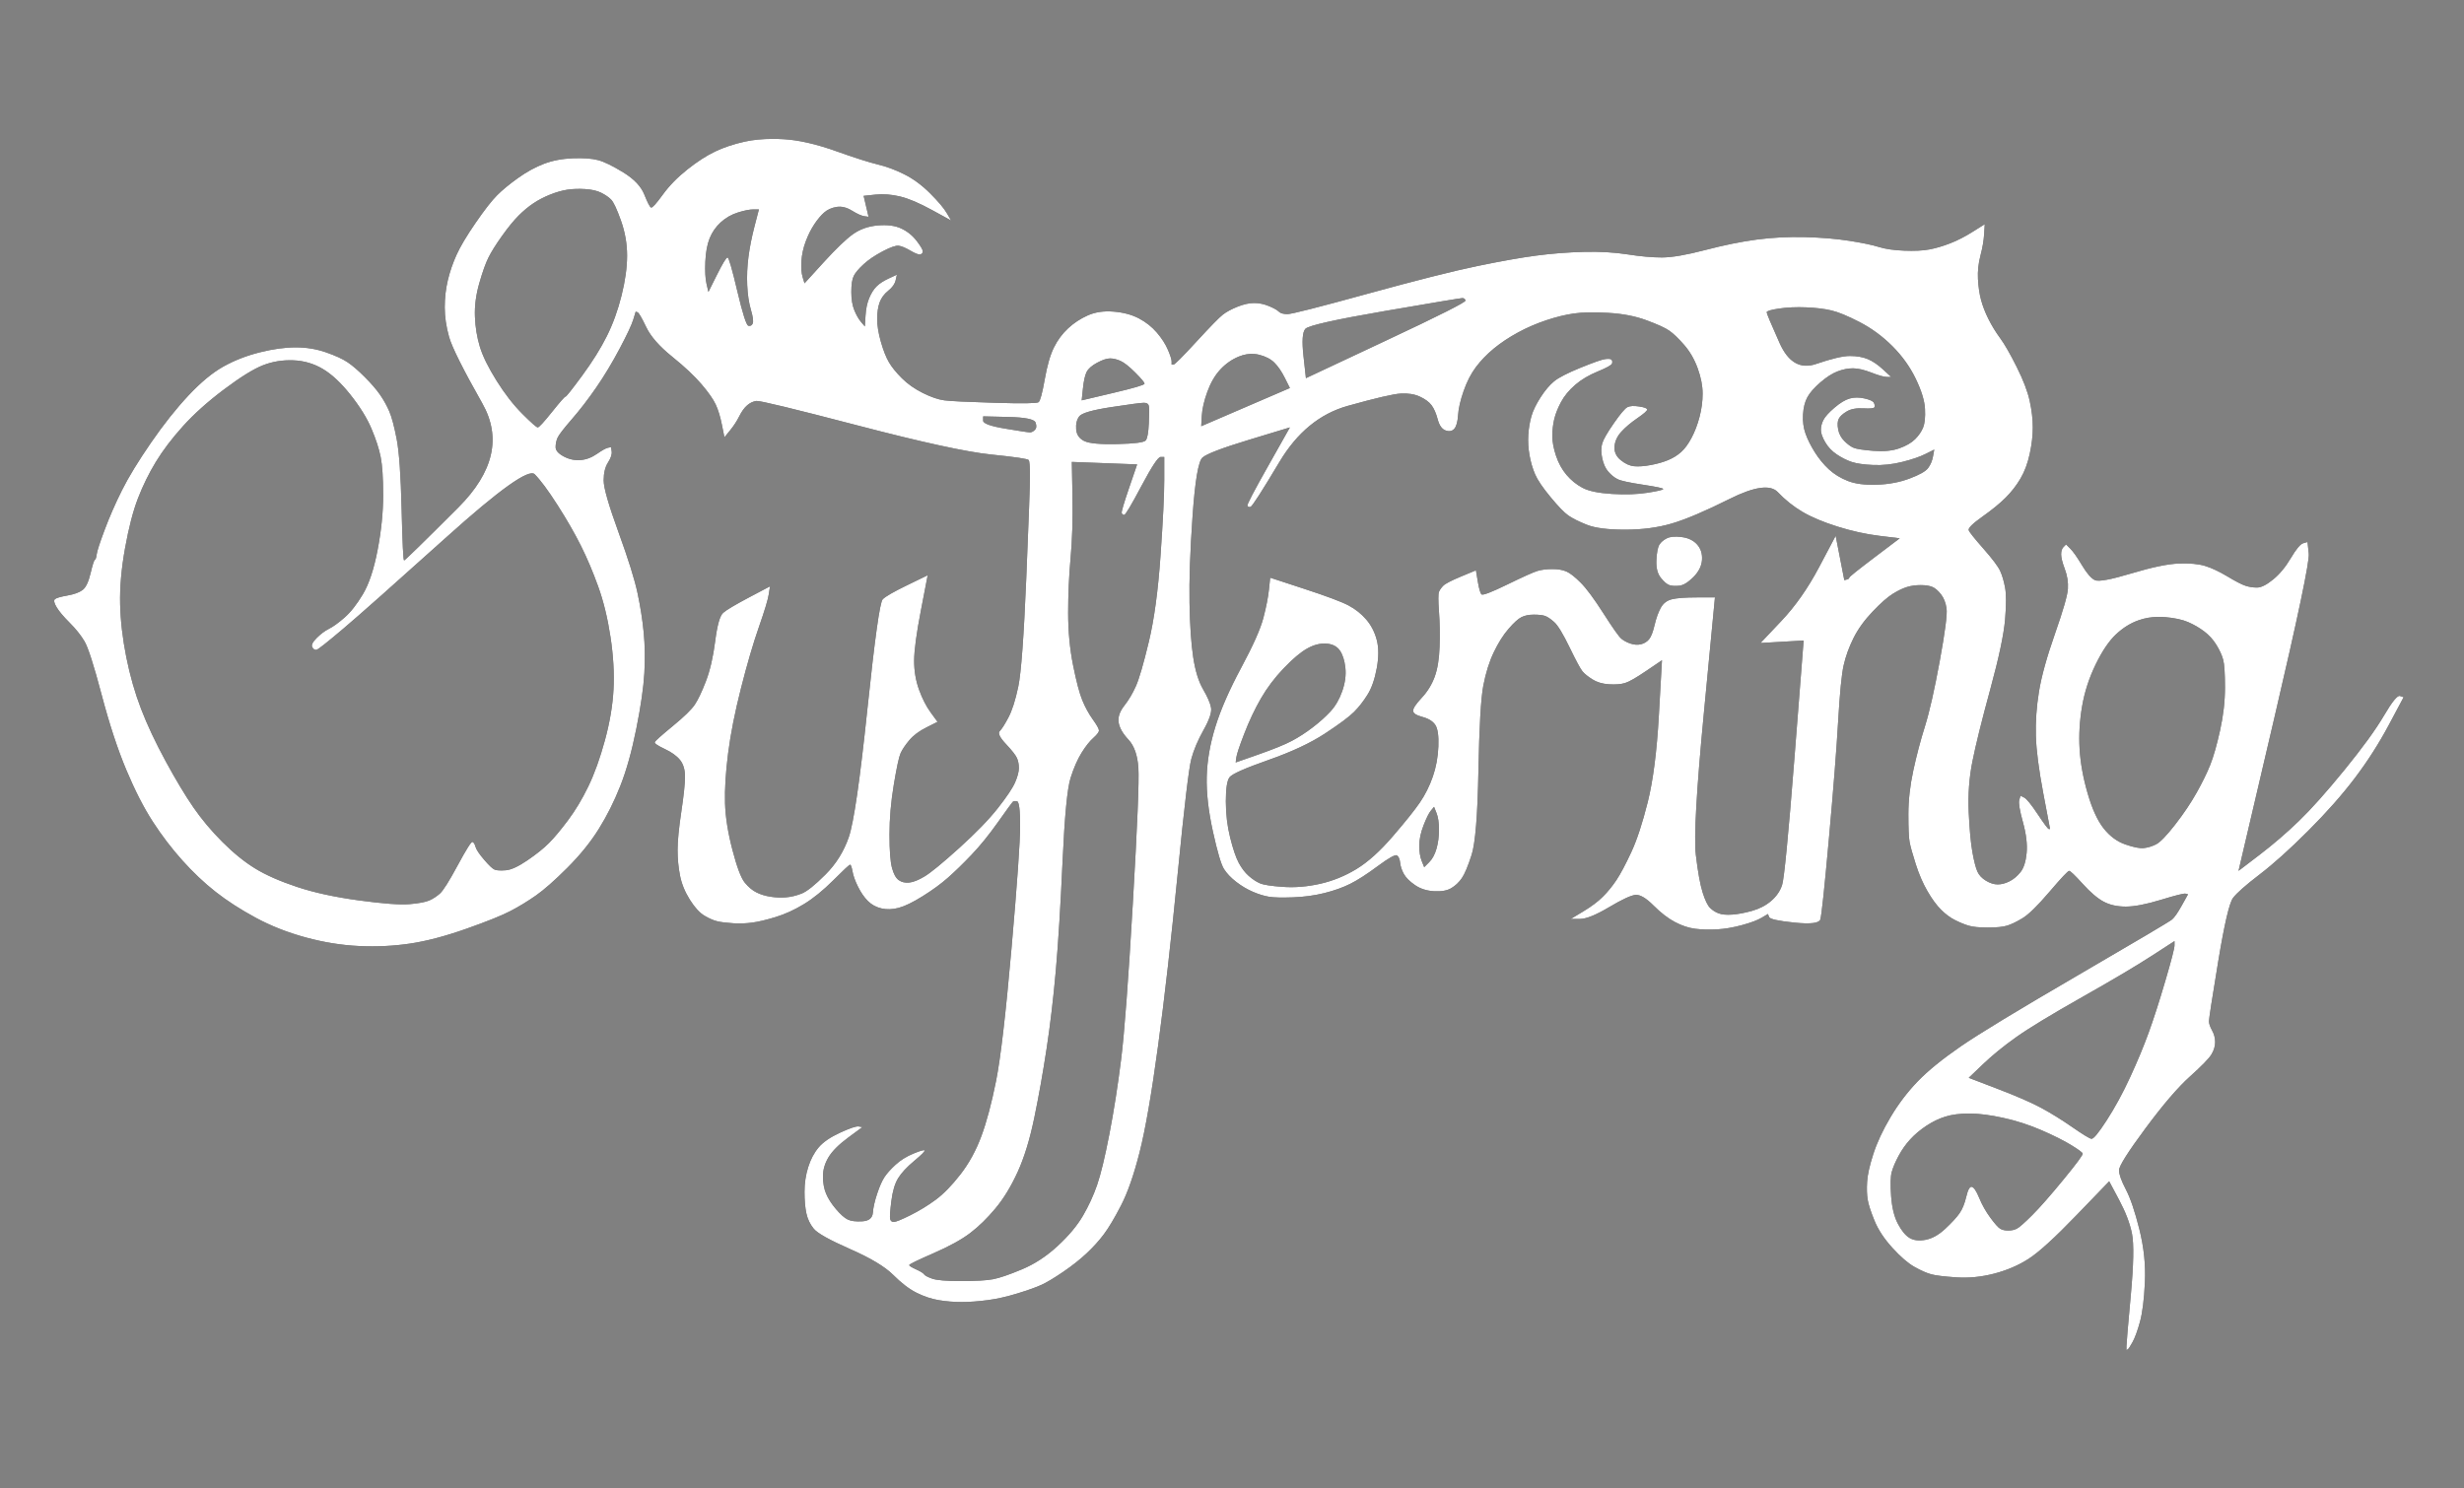
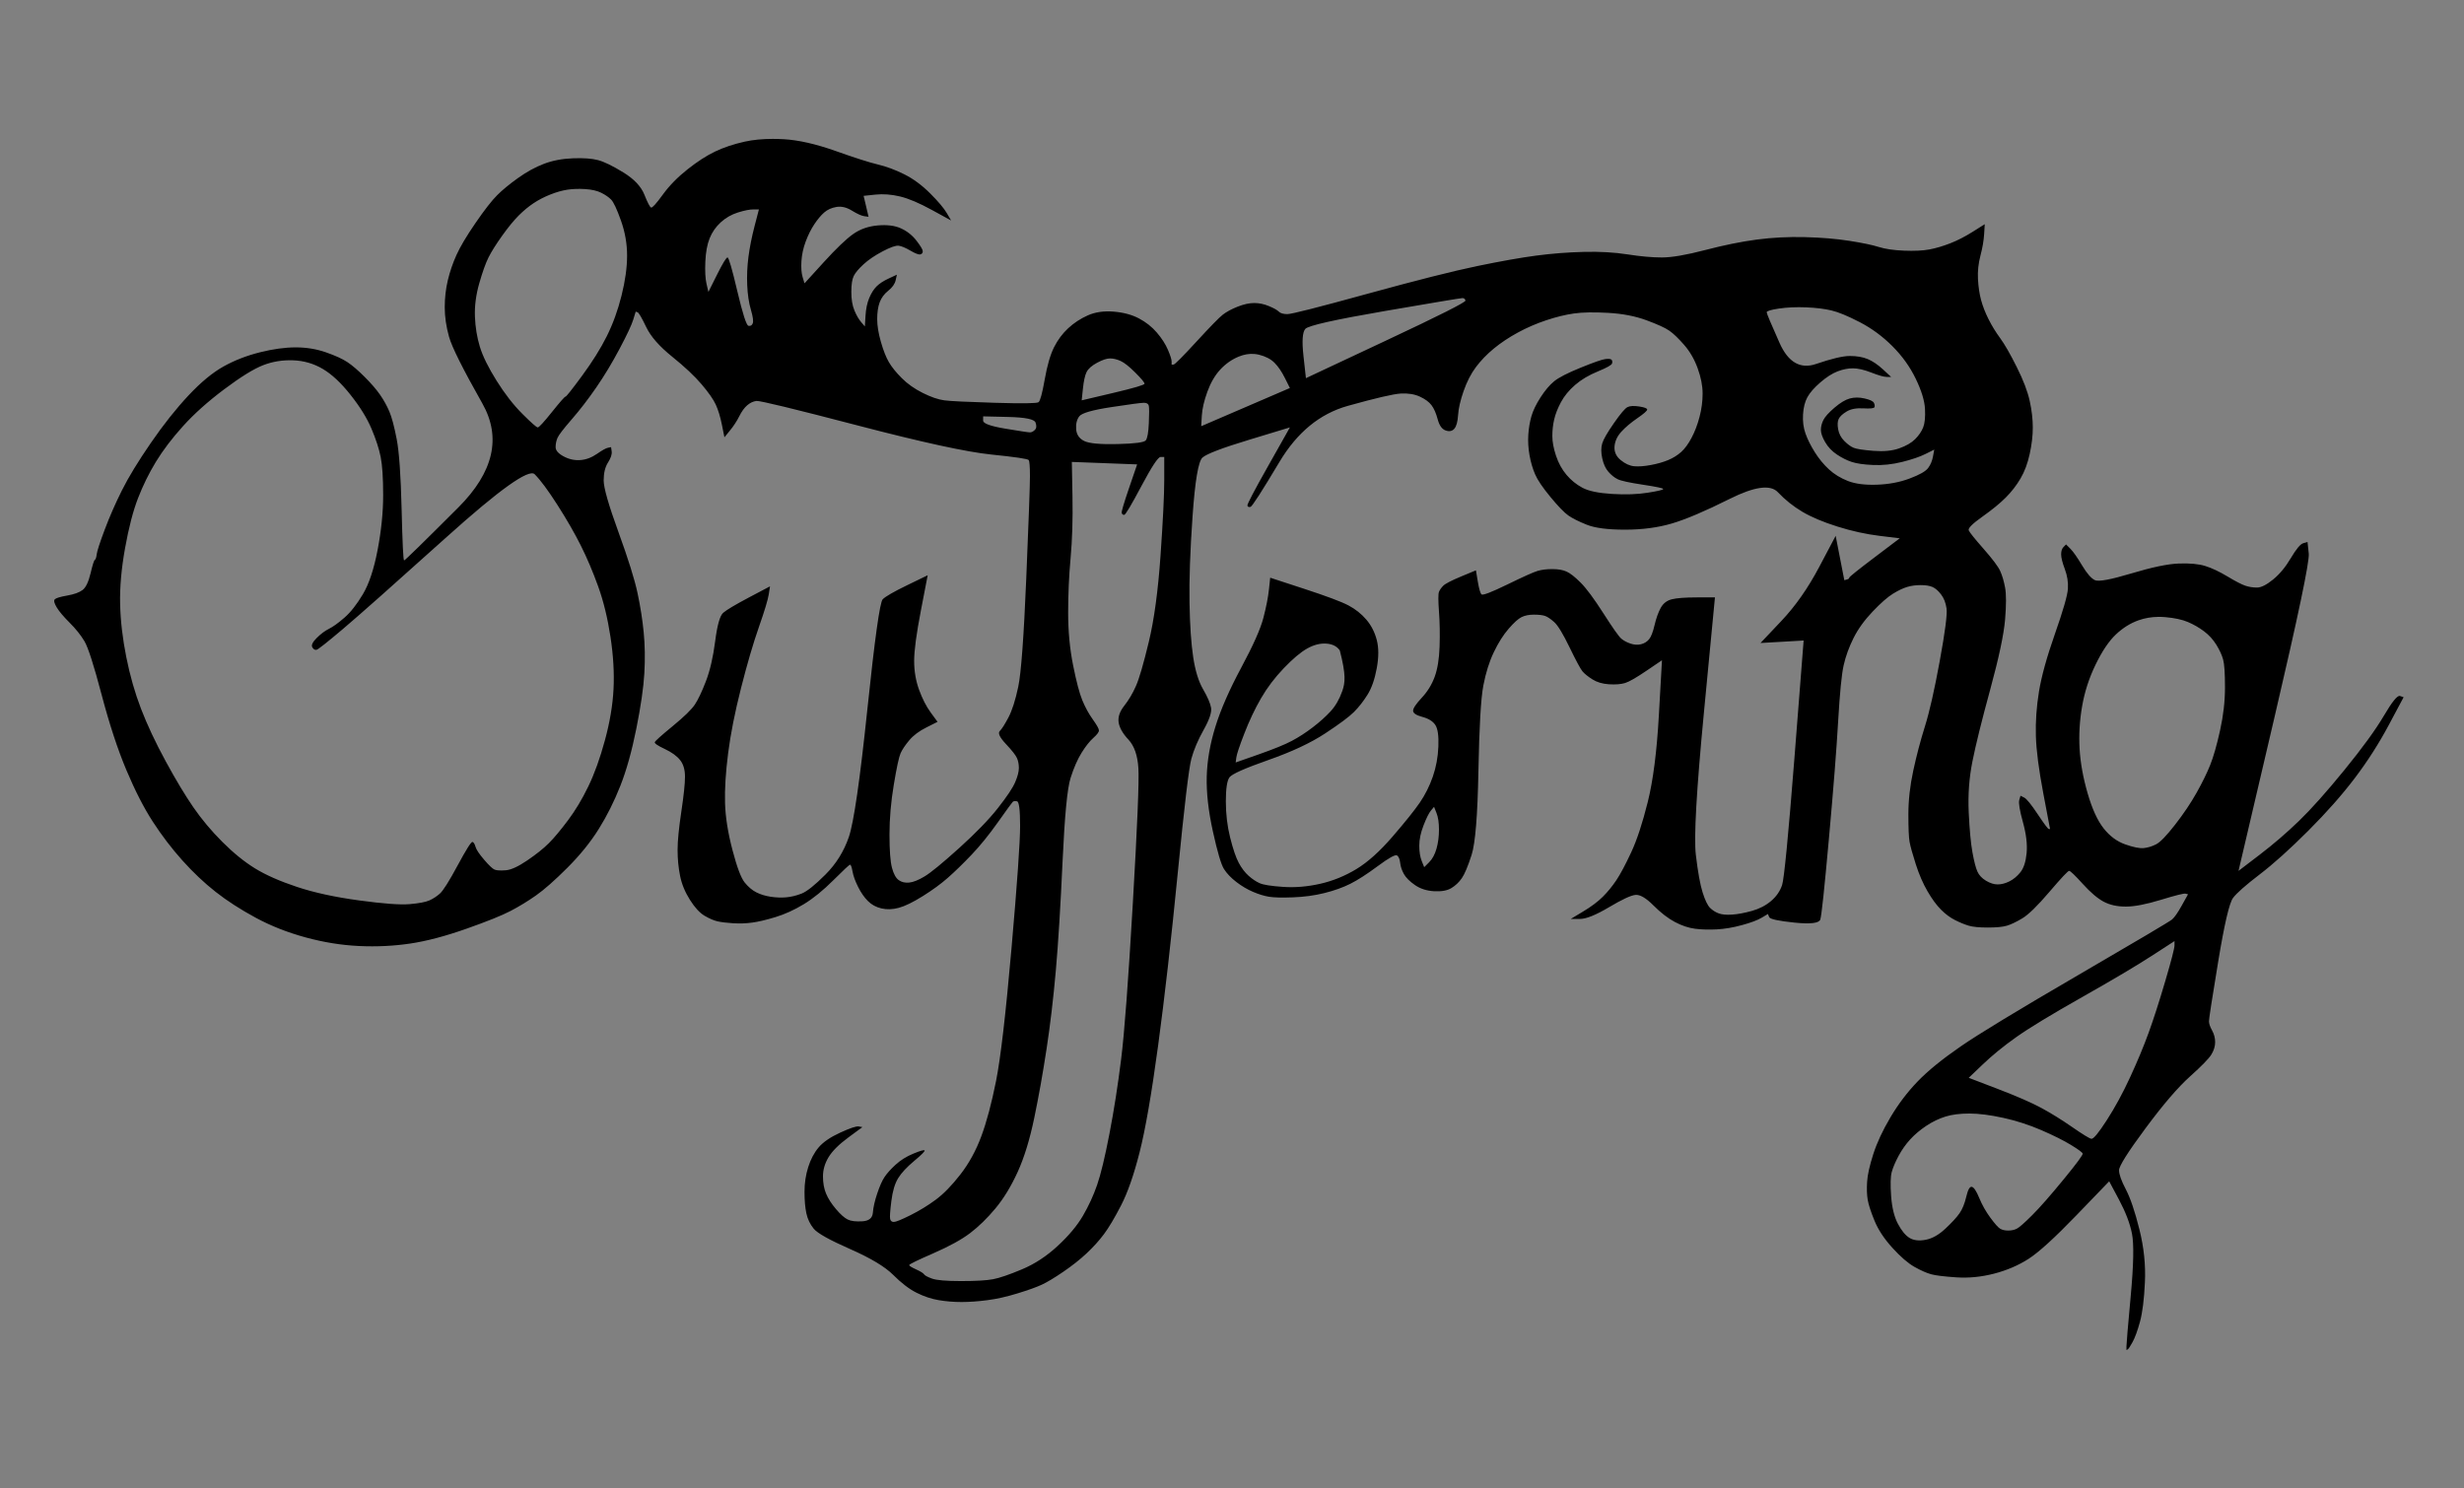
<svg xmlns="http://www.w3.org/2000/svg" xmlns:ns1="http://vectornator.io" height="100%" stroke-miterlimit="10" style="fill-rule:nonzero;clip-rule:evenodd;stroke-linecap:round;stroke-linejoin:round;" version="1.1" viewBox="0 0 2048 1237" width="100%" xml:space="preserve">
  <rect x="0" y="0" width="2048" height="1237" fill="#808080" stroke="none" />
  <defs />
  <g id="Layer-1" ns1:layerName="Layer 1">
    <g opacity="1">
-       <path d="M642.344 115.469C633.704 115.469 625.912 116.214 619 117.75C609.784 119.798 601.605 122.524 594.438 125.938C587.269 129.351 579.596 134.328 571.406 140.812C563.214 147.298 556.368 154.271 550.906 161.781C545.445 169.291 542.213 172.873 541.188 172.531C540.163 172.19 538.291 168.608 535.562 161.781C532.832 154.955 527.029 148.836 518.156 143.375C509.282 137.914 502.274 134.49 497.156 133.125C492.036 131.76 485.033 131.253 476.156 131.594C467.282 131.935 459.26 133.457 452.094 136.188C444.926 138.918 437.758 142.849 430.594 147.969C423.426 153.089 417.623 157.875 413.188 162.312C408.75 166.75 402.758 174.421 395.25 185.344C387.741 196.266 382.478 205.142 379.406 211.969C376.334 218.795 373.927 225.802 372.219 232.969C370.512 240.137 369.656 247.65 369.656 255.5C369.656 263.351 370.861 271.529 373.25 280.062C375.639 288.596 384.867 307.044 400.906 335.375C416.949 363.706 410.29 392.52 380.938 421.875C351.583 451.23 336.556 465.908 335.875 465.906C335.192 465.906 334.495 451.768 333.812 423.438C333.13 395.107 331.767 375.644 329.719 365.062C327.671 354.481 325.641 346.81 323.594 342.031C321.546 337.253 318.977 332.623 315.906 328.188C312.834 323.75 308.555 318.804 303.094 313.344C297.632 307.882 292.877 303.793 288.781 301.062C284.685 298.332 278.694 295.607 270.844 292.875C262.993 290.144 254.625 288.782 245.75 288.781C236.875 288.781 226.986 290.144 216.062 292.875C205.14 295.606 195.06 299.504 185.844 304.625C176.628 309.745 166.927 317.795 156.688 328.719C146.447 339.641 136.019 352.765 125.438 368.125C114.856 383.485 106.836 396.64 101.375 407.562C95.914 418.485 91.127 429.388 87.031 440.312C82.935 451.235 80.717 458.082 80.375 460.812C80.034 463.543 79.526 465.065 78.844 465.406C78.161 465.748 76.957 469.518 75.25 476.688C73.543 483.856 71.324 488.454 68.594 490.5C65.863 492.548 61.615 494.07 55.812 495.094C50.01 496.118 46.586 497.164 45.562 498.188C44.538 499.212 45.046 501.43 47.094 504.844C49.142 508.257 52.724 512.503 57.844 517.625C62.964 522.745 67.084 527.88 70.156 533C73.228 538.12 77.983 552.955 84.469 577.531C90.954 602.107 97.801 622.933 104.969 640C112.137 657.067 119.459 671.395 126.969 683C134.478 694.605 142.688 705.348 151.562 715.25C160.437 725.149 169.63 733.869 179.188 741.375C188.745 748.884 199.839 756.045 212.469 762.875C225.098 769.702 238.919 775.151 253.938 779.25C268.956 783.346 283.823 785.755 298.5 786.438C313.177 787.12 327.348 786.419 341 784.375C354.653 782.327 370.188 778.238 387.594 772.094C405.002 765.95 417.27 761.008 424.438 757.25C431.606 753.495 438.613 749.216 445.438 744.438C452.264 739.659 460.981 731.984 471.562 721.406C482.144 710.825 490.83 700.075 497.656 689.156C504.483 678.234 510.474 666.283 515.594 653.312C520.714 640.342 525.152 624.461 528.906 605.688C532.661 586.914 534.878 571.572 535.562 559.625C536.245 547.678 536.053 536.392 535.031 525.812C534.007 515.231 532.294 504.326 529.906 493.062C527.517 481.798 522.253 464.903 514.062 442.375C505.87 419.847 501.752 405.519 501.75 399.375C501.75 393.231 502.954 388.255 505.344 384.5C507.733 380.745 508.749 377.672 508.406 375.281C508.236 374.087 508.075 372.913 507.906 371.719C507.053 371.889 506.195 372.05 505.344 372.219C503.637 372.56 500.562 374.27 496.125 377.344C491.688 380.416 487.089 382.126 482.312 382.469C477.534 382.81 472.906 381.794 468.469 379.406C464.031 377.017 461.811 374.448 461.812 371.719C461.812 368.988 462.351 366.421 463.375 364.031C464.399 361.642 468.298 356.535 475.125 348.688C481.952 340.837 488.798 331.961 495.625 322.062C502.452 312.164 508.918 301.387 515.062 289.781C521.206 278.176 524.978 270.156 526.344 265.719C527.026 263.5 527.691 261.281 528.375 259.062C528.887 259.233 529.394 259.423 529.906 259.594C530.93 259.935 533.341 264.023 537.094 271.875C540.848 279.726 548.011 287.904 558.594 296.438C569.175 304.971 577.355 312.673 583.156 319.5C588.959 326.327 592.891 331.939 594.938 336.375C596.986 340.812 598.695 346.456 600.062 353.281C600.745 356.695 601.441 360.116 602.125 363.531C603.661 361.654 605.181 359.752 606.719 357.875C609.791 354.12 612.358 350.223 614.406 346.125C616.454 342.029 618.671 338.954 621.062 336.906C623.452 334.858 626.021 333.653 628.75 333.312C631.481 332.971 659.63 339.787 713.219 353.781C766.808 367.776 803.674 375.796 823.812 377.844C843.951 379.892 854.349 381.445 855.031 382.469C855.714 383.493 856.059 387.931 856.062 395.781C856.062 403.632 855.048 431.972 853 480.781C850.952 529.592 848.733 559.611 846.344 570.875C843.954 582.139 841.228 590.666 838.156 596.469C835.084 602.271 832.683 606.045 830.969 607.75C829.262 609.457 830.97 613.039 836.094 618.5C841.214 623.961 844.292 627.89 845.312 630.281C846.337 632.671 846.847 635.399 846.844 638.469C846.844 641.541 845.829 645.471 843.781 650.25C841.733 655.029 836.947 662.193 829.438 671.75C821.928 681.307 811.186 692.402 797.188 705.031C783.193 717.661 773.623 725.484 768.5 728.562C763.38 731.634 759.132 733.339 755.719 733.688C752.305 734.029 749.389 733.37 747 731.656C744.611 729.95 742.74 726.523 741.375 721.406C740.01 716.286 739.316 707.058 739.312 693.75C739.312 680.438 740.517 666.617 742.906 652.281C745.296 637.945 747.166 629.259 748.531 626.188C749.897 623.116 752.302 619.534 755.719 615.438C759.132 611.341 763.918 607.758 770.062 604.688C773.134 603.152 776.174 601.6 779.25 600.062C777.373 597.502 775.502 594.935 773.625 592.375C769.87 587.255 766.637 580.947 763.906 573.438C761.176 565.928 759.809 557.908 759.812 549.375C759.812 540.842 761.683 526.864 765.438 507.406C767.315 497.678 769.185 487.947 771.062 478.219C765.43 480.949 759.82 483.676 754.188 486.406C742.923 491.868 736.073 495.794 733.688 498.188C731.298 500.577 727.05 531.105 720.906 589.812C714.762 648.522 709.631 683.866 705.531 695.812C701.435 707.759 694.968 718.156 686.094 727.031C677.219 735.906 670.562 741.203 666.125 742.906C661.688 744.613 657.408 745.631 653.312 745.969C649.216 746.31 644.935 746.155 640.5 745.469C636.063 744.786 632.163 743.585 628.75 741.875C625.337 740.168 622.072 737.439 619 733.688C615.928 729.933 612.536 720.898 608.781 706.562C605.027 692.226 602.968 679.262 602.625 667.656C602.284 656.051 603.14 642.232 605.188 626.188C607.236 610.145 610.816 592.045 615.938 571.906C621.058 551.768 626.002 534.872 630.781 521.219C635.56 507.565 638.286 498.529 638.969 494.094C639.31 491.875 639.659 489.658 640 487.438C634.197 490.509 628.395 493.551 622.594 496.625C610.988 502.769 603.826 507.048 601.094 509.438C598.363 511.827 596.142 519.69 594.438 533C592.731 546.312 590.163 557.405 586.75 566.281C583.337 575.156 580.262 581.625 577.531 585.719C574.801 589.815 568.649 595.807 559.094 603.656C549.536 611.507 544.591 615.945 544.25 616.969C543.909 617.993 546.635 619.865 552.438 622.594C558.24 625.324 562.521 628.401 565.25 631.812C567.981 635.226 569.346 639.822 569.344 645.625C569.344 651.428 568.329 661.161 566.281 674.812C564.233 688.466 563.189 699.057 563.188 706.562C563.188 714.072 563.885 721.232 565.25 728.062C566.615 734.889 569.341 741.542 573.438 748.031C577.534 754.517 581.625 758.958 585.719 761.344C589.815 763.733 593.399 765.255 596.469 765.938C599.541 766.62 603.82 767.155 609.281 767.5C614.743 767.841 620.034 767.659 625.156 766.969C630.276 766.286 636.743 764.768 644.594 762.375C652.444 759.986 660.306 756.404 668.156 751.625C676.007 746.846 684.213 740.182 692.75 731.656C701.283 723.123 705.876 718.847 706.562 718.844C707.245 718.844 707.907 720.714 708.594 724.469C709.276 728.223 710.826 732.503 713.219 737.281C715.608 742.06 718.334 745.998 721.406 749.062C724.478 752.134 728.243 754.156 732.688 755.188C737.125 756.212 741.88 756.056 747 754.688C752.12 753.322 758.78 750.092 766.969 744.969C775.161 739.849 782.173 734.714 787.969 729.594C793.771 724.474 800.269 718.162 807.438 710.656C814.606 703.147 821.932 694.116 829.438 683.531C836.947 672.95 841.033 667.308 841.719 666.625C842.401 665.942 843.602 665.786 845.312 666.125C847.019 666.466 847.879 673.282 847.875 686.594C847.875 699.906 845.498 733.856 840.719 788.469C835.94 843.082 831.657 879.789 827.906 898.562C824.152 917.336 820.062 932.675 815.625 944.625C811.188 956.572 805.387 967.159 798.219 976.375C791.051 985.591 784.2 992.593 777.719 997.375C771.233 1002.15 764.256 1006.44 756.75 1010.19C749.241 1013.94 744.617 1015.81 742.906 1015.81C741.2 1015.81 740.185 1014.96 739.844 1013.25C739.502 1011.54 739.844 1006.6 740.875 998.406C741.899 990.214 743.773 983.899 746.5 979.469C749.231 975.031 753.672 970.245 759.812 965.125C765.956 960.005 768.841 957.085 768.5 956.406C768.159 955.724 765.077 956.583 759.281 958.969C753.479 961.358 748.534 964.433 744.438 968.188C740.341 971.942 737.267 975.366 735.219 978.438C733.171 981.509 731.142 986.099 729.094 992.25C727.046 998.394 725.841 1003.68 725.5 1008.12C725.159 1012.56 722.267 1014.94 716.812 1015.28C711.351 1015.62 707.231 1015.12 704.5 1013.75C701.769 1012.38 698.532 1009.5 694.781 1005.06C691.027 1000.63 688.3 996.349 686.594 992.25C684.887 988.154 684.028 983.368 684.031 977.906C684.031 972.445 685.553 967.182 688.625 962.062C691.697 956.942 697.173 951.455 705.031 945.656C708.957 942.755 712.884 939.874 716.812 936.969C715.788 936.798 714.739 936.608 713.719 936.438C711.671 936.096 706.567 937.8 698.375 941.562C690.183 945.317 684.189 949.407 680.438 953.844C676.683 958.281 673.8 963.761 671.75 970.25C669.702 976.735 668.689 983.558 668.688 990.719C668.688 997.887 669.195 1003.85 670.219 1008.62C671.243 1013.4 673.274 1017.69 676.344 1021.44C679.416 1025.19 689.492 1030.84 706.562 1038.34C723.629 1045.85 735.572 1053.01 742.406 1059.84C749.233 1066.67 755.696 1071.62 761.844 1074.69C767.988 1077.76 774.134 1079.82 780.281 1080.84C786.425 1081.87 792.733 1082.38 799.219 1082.38C805.704 1082.38 812.903 1081.87 820.75 1080.84C828.601 1079.82 836.934 1077.92 845.812 1075.19C854.687 1072.46 861.348 1070.08 865.781 1068.03C870.219 1065.98 876.209 1062.4 883.719 1057.28C891.228 1052.16 897.691 1047.03 903.156 1041.91C908.618 1036.79 913.404 1031.52 917.5 1026.06C921.596 1020.6 926.382 1012.55 931.844 1001.97C937.305 991.387 942.409 976.707 947.188 957.938C951.966 939.164 957.105 909.656 962.562 869.375C968.024 829.098 973.476 781.137 978.938 725.5C984.399 669.863 988.171 638.291 990.219 630.781C992.267 623.272 995.659 615.252 1000.44 606.719C1005.22 598.185 1007.28 592.038 1006.59 588.281C1005.91 584.527 1003.7 579.425 999.938 572.938C996.183 566.452 993.457 557.576 991.75 546.312C990.043 535.048 989.025 520.023 988.688 501.25C988.346 482.477 989.164 458.417 991.219 429.062C993.267 399.708 996.024 383.476 999.438 380.406C1002.85 377.334 1015.82 372.391 1038.34 365.562C1049.61 362.149 1060.86 358.728 1072.12 355.312C1066.15 365.894 1060.19 376.481 1054.22 387.062C1042.27 408.225 1036.47 419.318 1036.81 420.344C1037.15 421.368 1038.01 421.716 1039.38 421.375C1040.74 421.034 1048.76 408.578 1063.44 384C1078.11 359.424 1097.04 343.892 1120.25 337.406C1143.46 330.921 1158.13 327.498 1164.28 327.156C1170.43 326.815 1175.72 327.672 1180.16 329.719C1184.59 331.767 1187.83 334.176 1189.88 336.906C1191.92 339.637 1193.64 343.566 1195 348.688C1196.37 353.808 1198.58 356.849 1201.66 357.875C1204.73 358.899 1207.13 358.392 1208.84 356.344C1210.55 354.296 1211.56 350.555 1211.91 345.094C1212.25 339.632 1213.77 332.977 1216.5 325.125C1219.23 317.274 1222.65 310.618 1226.75 305.156C1230.85 299.695 1235.79 294.56 1241.59 289.781C1247.4 285.003 1254.05 280.565 1261.56 276.469C1269.07 272.373 1276.93 268.981 1285.12 266.25C1293.32 263.519 1300.99 261.619 1308.16 260.594C1315.32 259.57 1324.9 259.412 1336.84 260.094C1348.79 260.776 1359.34 262.837 1368.56 266.25C1377.78 269.663 1384.11 272.547 1387.53 274.938C1390.94 277.327 1395.04 281.257 1399.81 286.719C1404.59 292.18 1408.33 298.678 1411.06 306.188C1413.79 313.697 1415.15 320.671 1415.16 327.156C1415.16 333.642 1414.3 340.14 1412.59 346.625C1410.89 353.11 1408.66 358.911 1405.94 364.031C1403.21 369.151 1400.33 373.08 1397.25 375.812C1394.18 378.543 1390.6 380.762 1386.5 382.469C1382.4 384.175 1377.62 385.539 1372.16 386.562C1366.69 387.587 1362.1 387.935 1358.34 387.594C1354.59 387.252 1350.81 385.543 1347.06 382.469C1343.31 379.397 1341.59 375.625 1341.94 371.188C1342.28 366.75 1344.18 362.659 1347.59 358.906C1351.01 355.152 1355.44 351.413 1360.91 347.656C1366.37 343.902 1369.1 341.495 1369.09 340.469C1369.09 339.445 1366.88 338.59 1362.44 337.906C1358 337.224 1354.77 337.413 1352.72 338.438C1350.67 339.462 1346.9 343.899 1341.44 351.75C1335.98 359.601 1332.74 365.21 1331.72 368.625C1330.69 372.038 1330.69 376.157 1331.72 380.938C1332.74 385.716 1334.45 389.457 1336.84 392.188C1339.23 394.918 1341.77 396.978 1344.5 398.344C1347.23 399.709 1354.24 401.233 1365.5 402.938C1376.76 404.644 1382.41 405.85 1382.41 406.531C1382.41 407.214 1378.13 408.226 1369.59 409.594C1361.06 410.959 1351.17 411.309 1339.91 410.625C1328.64 409.942 1320.43 408.232 1315.31 405.5C1310.19 402.769 1305.79 399.187 1302.03 394.75C1298.28 390.313 1295.36 385.017 1293.31 378.875C1291.26 372.731 1290.25 367.279 1290.25 362.5C1290.25 357.721 1290.76 353.123 1291.78 348.688C1292.81 344.25 1294.68 339.464 1297.41 334.344C1300.14 329.224 1304.07 324.438 1309.19 320C1314.31 315.563 1320.62 311.821 1328.12 308.75C1335.63 305.678 1339.56 303.459 1339.91 302.094C1340.25 300.728 1340.09 299.682 1339.41 299C1338.72 298.317 1337.01 298.159 1334.28 298.5C1331.55 298.841 1324.7 301.218 1313.78 305.656C1302.86 310.094 1295.54 313.866 1291.78 316.938C1288.03 320.009 1284.25 324.447 1280.5 330.25C1276.75 336.053 1274.21 341.345 1272.84 346.125C1271.48 350.904 1270.63 356.009 1270.28 361.469C1269.94 366.93 1270.25 372.571 1271.28 378.375C1272.31 384.178 1273.86 389.471 1275.91 394.25C1277.95 399.029 1282.24 405.339 1288.72 413.188C1295.2 421.038 1300.15 426.142 1303.56 428.531C1306.98 430.921 1312.08 433.49 1318.91 436.219C1325.73 438.949 1336.32 440.313 1350.66 440.312C1364.99 440.312 1377.96 438.601 1389.56 435.188C1401.17 431.774 1417.21 424.961 1437.69 414.719C1458.17 404.479 1471.47 402.61 1477.62 409.094C1483.77 415.579 1490.61 421.031 1498.12 425.469C1505.63 429.906 1515.33 433.997 1527.28 437.75C1539.23 441.505 1550.86 444.07 1562.12 445.438C1567.76 446.12 1573.37 446.814 1579 447.5C1572 452.791 1565.03 458.084 1558.03 463.375C1544.04 473.956 1537.04 479.567 1537.03 480.25C1537.03 480.933 1536.33 481.438 1534.97 481.781C1534.29 481.952 1533.61 482.144 1532.94 482.312C1531.74 476.169 1530.54 470.019 1529.34 463.875C1528.15 457.731 1526.94 451.581 1525.75 445.438C1521.14 454.142 1516.54 462.859 1511.94 471.562C1502.72 488.971 1492.33 503.806 1480.72 516.094C1474.92 522.238 1469.09 528.387 1463.28 534.531C1469.25 534.19 1475.25 533.841 1481.22 533.5C1487.19 533.159 1493.15 532.81 1499.12 532.469C1496.56 565.066 1494.03 597.684 1491.47 630.281C1486.35 695.476 1482.91 730.63 1481.22 735.75C1479.51 740.87 1476.42 745.311 1472 749.062C1467.56 752.817 1462.27 755.543 1456.12 757.25C1449.98 758.957 1444.54 759.975 1439.75 760.312C1434.97 760.654 1431.2 760.312 1428.47 759.281C1425.74 758.257 1423.37 756.732 1421.31 754.688C1419.26 752.639 1417.2 748.36 1415.16 741.875C1413.11 735.39 1411.23 724.985 1409.53 710.656C1407.82 696.32 1410.03 657.073 1416.19 592.906C1419.26 560.821 1422.33 528.71 1425.41 496.625C1420.46 496.625 1415.51 496.625 1410.56 496.625C1400.66 496.625 1393.65 497.164 1389.56 498.188C1385.47 499.212 1382.39 501.589 1380.34 505.344C1378.3 509.098 1376.58 513.883 1375.22 519.688C1373.85 525.49 1372.34 529.423 1370.62 531.469C1368.92 533.517 1366.69 534.878 1363.97 535.562C1361.24 536.245 1358.32 536.053 1355.25 535.031C1352.18 534.007 1349.65 532.642 1347.59 530.938C1345.55 529.231 1340.6 522.225 1332.75 509.938C1324.9 497.65 1318.56 489.121 1313.78 484.344C1309 479.565 1305.1 476.489 1302.03 475.125C1298.96 473.76 1295.03 473.092 1290.25 473.094C1285.47 473.094 1281.35 473.601 1277.94 474.625C1274.52 475.649 1266.19 479.39 1252.88 485.875C1239.56 492.36 1232.4 495.12 1231.38 494.094C1230.35 493.07 1229.31 489.456 1228.28 483.312C1227.77 480.241 1227.26 477.199 1226.75 474.125C1222.65 475.832 1218.57 477.512 1214.47 479.219C1206.28 482.632 1201.33 485.198 1199.62 486.906C1197.92 488.613 1196.71 490.326 1196.03 492.031C1195.35 493.738 1195.35 499.192 1196.03 508.406C1196.71 517.622 1196.87 527.354 1196.53 537.594C1196.19 547.834 1194.82 556.2 1192.44 562.688C1190.05 569.173 1186.47 574.974 1181.69 580.094C1176.91 585.214 1174.53 588.796 1174.53 590.844C1174.53 592.892 1177.1 594.602 1182.22 595.969C1187.34 597.334 1190.92 599.553 1192.97 602.625C1195.02 605.697 1195.88 611.657 1195.53 620.531C1195.19 629.406 1193.63 637.776 1190.91 645.625C1188.18 653.476 1184.59 660.64 1180.16 667.125C1175.72 673.61 1168.21 682.993 1157.62 695.281C1147.04 707.569 1136.99 716.635 1127.44 722.438C1117.88 728.24 1107.8 732.329 1097.22 734.719C1086.64 737.108 1076.4 737.964 1066.5 737.281C1056.6 736.599 1050.1 735.588 1047.03 734.219C1043.96 732.853 1040.89 730.797 1037.81 728.062C1034.74 725.332 1032.02 721.746 1029.62 717.312C1027.24 712.875 1024.86 705.87 1022.47 696.312C1020.08 686.755 1018.88 676.703 1018.88 666.125C1018.88 655.544 1019.89 648.885 1021.94 646.156C1023.99 643.426 1034.77 638.637 1054.22 631.812C1073.67 624.986 1089.37 617.634 1101.31 609.781C1113.26 601.931 1121.28 595.971 1125.38 591.875C1129.47 587.779 1133.21 582.991 1136.62 577.531C1140.04 572.07 1142.61 564.749 1144.31 555.531C1146.02 546.315 1146.02 538.454 1144.31 531.969C1142.61 525.483 1139.72 519.841 1135.62 515.062C1131.53 510.284 1126.59 506.353 1120.78 503.281C1114.98 500.209 1102.68 495.614 1083.91 489.469C1074.52 486.397 1065.13 483.322 1055.75 480.25C1055.41 483.493 1055.06 486.73 1054.72 489.969C1054.04 496.454 1052.51 504.317 1050.12 513.531C1047.74 522.747 1041.59 536.568 1031.69 555C1021.79 573.432 1014.62 589.822 1010.19 604.156C1005.75 618.492 1003.34 632.313 1003 645.625C1002.66 658.937 1004.36 674.119 1008.12 691.188C1011.88 708.254 1014.95 718.679 1017.34 722.438C1019.73 726.192 1023.16 729.774 1027.59 733.188C1032.03 736.601 1036.63 739.331 1041.41 741.375C1046.18 743.423 1050.63 744.786 1054.72 745.469C1058.81 746.151 1065.47 746.307 1074.69 745.969C1083.9 745.627 1092.62 744.451 1100.81 742.406C1109 740.358 1116.17 737.791 1122.31 734.719C1128.46 731.647 1136.13 726.709 1145.34 719.875C1154.56 713.048 1159.85 710.136 1161.22 711.156C1162.58 712.18 1163.44 714.244 1163.78 717.312C1164.12 720.384 1165.14 723.456 1166.84 726.531C1168.55 729.603 1171.63 732.674 1176.06 735.75C1180.5 738.822 1185.79 740.526 1191.94 740.875C1198.08 741.216 1202.87 740.368 1206.28 738.312C1209.69 736.264 1212.58 733.538 1214.97 730.125C1217.36 726.712 1220.08 720.213 1223.16 710.656C1226.23 701.099 1228.13 677.892 1228.81 641.031C1229.5 604.167 1230.86 580.427 1232.91 569.844C1234.95 559.262 1237.84 550.068 1241.59 542.219C1245.35 534.368 1249.44 527.87 1253.88 522.75C1258.31 517.63 1261.89 514.397 1264.62 513.031C1267.36 511.666 1270.78 510.967 1274.88 510.969C1278.97 510.969 1282.04 511.317 1284.09 512C1286.14 512.683 1288.71 514.393 1291.78 517.125C1294.85 519.856 1299.1 526.863 1304.56 538.125C1310.02 549.389 1313.61 556.046 1315.31 558.094C1317.02 560.142 1319.78 562.359 1323.53 564.75C1327.29 567.139 1331.89 568.504 1337.34 568.844C1342.81 569.185 1347.25 568.836 1350.66 567.812C1354.07 566.788 1360.03 563.363 1368.56 557.562C1372.83 554.661 1377.12 551.778 1381.38 548.875C1380.52 564.064 1379.66 579.248 1378.81 594.438C1377.11 624.816 1374.02 648.876 1369.59 666.625C1365.16 684.374 1360.56 698.354 1355.78 708.594C1351 718.834 1346.91 726.533 1343.5 731.656C1340.09 736.776 1336.31 741.376 1332.22 745.469C1328.12 749.565 1322.67 753.654 1315.84 757.75C1312.43 759.798 1309.01 761.858 1305.59 763.906C1308.15 763.906 1310.72 763.906 1313.28 763.906C1318.4 763.906 1326.42 760.673 1337.34 754.188C1348.27 747.702 1355.62 744.275 1359.38 743.938C1363.13 743.596 1368.08 746.477 1374.22 752.625C1380.36 758.769 1386.32 763.393 1392.12 766.469C1397.93 769.541 1403.56 771.408 1409.03 772.094C1414.49 772.776 1420.46 772.932 1426.94 772.594C1433.42 772.252 1440.44 771.076 1447.94 769.031C1455.45 766.983 1460.9 764.923 1464.31 762.875C1466.02 761.851 1467.75 760.833 1469.44 759.812C1469.78 760.666 1470.13 761.529 1470.47 762.375C1471.15 764.082 1478.17 765.604 1491.47 766.969C1504.78 768.334 1511.95 767.474 1512.97 764.406C1513.99 761.334 1516.37 738.99 1520.12 697.344C1523.88 655.701 1526.45 623.115 1527.81 599.562C1529.18 576.01 1530.69 560.478 1532.41 552.969C1534.11 545.459 1536.85 537.947 1540.59 530.438C1544.35 522.928 1549.64 515.574 1556.47 508.406C1563.3 501.238 1568.94 496.29 1573.38 493.562C1577.81 490.832 1581.74 488.962 1585.16 487.938C1588.57 486.913 1592.32 486.406 1596.41 486.406C1600.5 486.406 1603.77 486.913 1606.16 487.938C1608.55 488.962 1610.92 491.022 1613.31 494.094C1615.7 497.166 1617.22 501.063 1617.91 505.844C1618.59 510.622 1616.73 525.14 1612.28 549.375C1607.84 573.61 1603.75 591.708 1600 603.656C1596.25 615.603 1593.01 627.872 1590.28 640.5C1587.55 653.129 1586.19 665.27 1586.19 676.875C1586.19 688.48 1586.5 696.148 1587.19 699.906C1587.87 703.661 1589.6 709.81 1592.31 718.344C1595.04 726.877 1598.29 734.386 1602.06 740.875C1605.82 747.36 1609.56 752.471 1613.31 756.219C1617.07 759.973 1621 762.889 1625.09 764.938C1629.19 766.986 1632.93 768.507 1636.34 769.531C1639.76 770.555 1645.06 771.066 1652.22 771.062C1659.39 771.062 1664.67 770.555 1668.09 769.531C1671.51 768.507 1675.79 766.474 1680.91 763.406C1686.03 760.334 1693.55 752.984 1703.44 741.375C1713.34 729.77 1718.8 723.969 1719.81 723.969C1720.84 723.969 1724.57 727.551 1731.06 734.719C1737.55 741.887 1743.36 746.835 1748.47 749.562C1753.59 752.293 1759.75 753.66 1766.91 753.656C1774.07 753.656 1783.8 751.786 1796.09 748.031C1808.38 744.277 1815.2 742.565 1816.56 742.906C1817.25 743.077 1817.95 743.267 1818.62 743.438C1816.92 746.509 1815.21 749.554 1813.5 752.625C1810.09 758.769 1807.35 762.696 1805.31 764.406C1803.26 766.113 1777.33 781.487 1727.5 810.5C1677.67 839.513 1645.05 859.294 1629.69 869.875C1614.33 880.456 1602.38 890.191 1593.84 899.062C1585.31 907.937 1577.78 917.862 1571.31 928.781C1564.83 939.704 1560.07 949.936 1557 959.5C1553.93 969.057 1552.22 976.729 1551.88 982.531C1551.53 988.334 1551.69 993.279 1552.38 997.375C1553.06 1001.47 1554.97 1007.27 1558.03 1014.78C1561.1 1022.29 1566.05 1029.8 1572.88 1037.31C1579.7 1044.82 1585.82 1050.11 1591.28 1053.19C1596.74 1056.26 1601.38 1058.28 1605.12 1059.31C1608.88 1060.34 1615.89 1061.19 1626.12 1061.88C1636.37 1062.56 1646.77 1061.54 1657.34 1058.81C1667.93 1056.08 1677.48 1051.99 1686.03 1046.53C1694.56 1041.07 1707.85 1028.96 1725.94 1010.19C1734.98 1000.8 1744.06 991.418 1753.09 982.031C1755.82 987.151 1758.55 992.255 1761.28 997.375C1766.74 1007.62 1770.33 1016.99 1772.03 1025.53C1773.74 1034.06 1773.4 1051.31 1771 1077.25C1768.61 1103.19 1767.44 1117.17 1767.44 1119.22C1767.44 1120.24 1767.44 1121.29 1767.44 1122.31C1767.78 1122.14 1768.1 1121.96 1768.44 1121.78C1769.12 1121.44 1770.49 1119.41 1772.53 1115.66C1774.58 1111.9 1776.65 1106.26 1778.69 1098.75C1780.74 1091.24 1782.11 1080.31 1782.78 1065.97C1783.46 1051.63 1781.95 1036.95 1778.19 1021.94C1774.43 1006.92 1770.66 995.855 1766.91 988.688C1763.15 981.519 1761.28 976.222 1761.28 972.812C1761.28 969.399 1768.6 957.766 1783.28 937.969C1797.96 918.171 1810.26 903.847 1820.16 894.969C1830.05 886.094 1836.05 879.941 1838.09 876.531C1840.14 873.118 1841.16 869.726 1841.16 866.312C1841.16 862.899 1840.3 859.631 1838.59 856.562C1836.89 853.491 1836.02 850.962 1836.03 848.906C1836.03 846.858 1838.6 830.28 1843.72 799.219C1848.84 768.157 1852.94 750.596 1856 746.5C1859.07 742.404 1866.43 735.906 1878.03 727.031C1889.64 718.157 1903.11 706.044 1918.47 690.688C1933.83 675.327 1946.79 660.654 1957.38 646.656C1967.96 632.662 1977.33 617.985 1985.53 602.625C1989.63 594.945 1993.72 587.276 1997.81 579.594C1996.79 579.252 1995.78 578.904 1994.75 578.562C1992.7 577.88 1988.26 583.334 1981.44 594.938C1974.61 606.543 1963.71 621.566 1948.69 640C1933.67 658.432 1921.03 672.603 1910.78 682.5C1900.54 692.399 1889.64 701.782 1878.03 710.656C1872.23 715.094 1866.4 719.531 1860.59 723.969C1870.49 681.643 1880.42 639.329 1890.31 597C1910.11 512.349 1919.66 466.767 1918.97 460.281C1918.63 457.039 1918.28 453.802 1917.94 450.562C1916.74 450.904 1915.57 451.251 1914.38 451.594C1911.99 452.276 1908.57 456.364 1904.12 463.875C1899.69 471.384 1894.74 477.344 1889.28 481.781C1883.82 486.219 1879.37 488.439 1875.97 488.438C1872.56 488.438 1869.32 487.93 1866.25 486.906C1863.18 485.882 1858.23 483.315 1851.41 479.219C1844.58 475.123 1838.43 472.236 1832.97 470.531C1827.51 468.825 1820.15 468.127 1810.94 468.469C1801.72 468.81 1788.61 471.566 1771.53 476.688C1754.46 481.808 1744.39 483.676 1741.31 482.312C1738.24 480.947 1734.66 476.856 1730.56 470.031C1726.47 463.205 1723.23 458.577 1720.84 456.188C1719.65 454.993 1718.44 453.788 1717.25 452.594C1716.57 453.276 1715.86 453.97 1715.19 454.656C1713.82 456.022 1713.16 458.084 1713.16 460.812C1713.16 463.543 1714.17 467.632 1716.22 473.094C1718.27 478.555 1719.13 484.004 1718.78 489.469C1718.44 494.93 1714.86 507.384 1708.03 526.844C1701.2 546.3 1696.77 562.338 1694.72 574.969C1692.67 587.598 1691.81 599.897 1692.16 611.844C1692.5 623.79 1694.56 639.673 1698.31 659.469C1700.19 669.367 1702.06 679.258 1703.94 689.156C1703.6 689.156 1703.25 689.156 1702.91 689.156C1702.22 689.156 1699.14 685.067 1693.69 676.875C1688.23 668.683 1684.48 664.055 1682.44 663.031C1681.41 662.519 1680.41 662.012 1679.38 661.5C1679.03 662.695 1678.69 663.9 1678.34 665.094C1677.66 667.483 1678.66 673.634 1681.41 683.531C1684.14 693.43 1685.14 701.957 1684.47 709.125C1683.79 716.293 1682.09 721.59 1679.38 725C1676.64 728.413 1673.58 730.981 1670.16 732.688C1666.74 734.394 1663.47 735.222 1660.41 735.219C1657.33 735.219 1654.1 734.204 1650.69 732.156C1647.27 730.108 1644.89 727.541 1643.53 724.469C1642.17 721.397 1640.81 716.107 1639.44 708.594C1638.07 701.084 1637.03 689.993 1636.34 675.312C1635.66 660.635 1636.69 646.499 1639.44 632.844C1642.17 619.19 1647.1 599.218 1654.28 572.938C1661.45 546.655 1665.52 527.349 1666.56 515.062C1667.59 502.775 1667.58 493.897 1666.56 488.438C1665.54 482.976 1664.18 478.381 1662.47 474.625C1660.76 470.87 1656.12 464.723 1648.62 456.188C1641.12 447.654 1637.03 442.552 1636.34 440.844C1635.66 439.137 1639.42 435.365 1647.62 429.562C1655.82 423.76 1662.28 418.466 1667.06 413.688C1671.84 408.909 1675.96 403.613 1679.38 397.812C1682.79 392.01 1685.33 385.194 1687.03 377.344C1688.74 369.493 1689.61 362.139 1689.59 355.312C1689.59 348.486 1688.74 341.163 1687.03 333.312C1685.32 325.462 1681.74 316.079 1676.28 305.156C1670.82 294.234 1666.22 286.214 1662.47 281.094C1658.71 275.974 1655.48 270.681 1652.75 265.219C1650.02 259.757 1647.97 254.464 1646.59 249.344C1645.23 244.224 1644.38 238.424 1644.03 231.938C1643.69 225.452 1644.39 218.955 1646.09 212.469C1647.8 205.983 1648.82 200.025 1649.16 194.562C1649.33 191.832 1649.48 189.107 1649.66 186.375C1646.41 188.423 1643.19 190.453 1639.94 192.5C1633.45 196.596 1627.14 199.86 1621 202.25C1614.86 204.639 1609.07 206.352 1603.59 207.375C1598.13 208.399 1591.12 208.716 1582.59 208.375C1574.06 208.034 1567.05 207.021 1561.59 205.312C1556.13 203.606 1547.95 201.895 1537.03 200.188C1526.11 198.481 1513.81 197.467 1500.16 197.125C1486.5 196.784 1473.2 197.45 1460.22 199.156C1447.25 200.863 1432.91 203.778 1417.22 207.875C1401.52 211.971 1389.57 214.03 1381.38 214.031C1373.18 214.031 1363.64 213.175 1352.72 211.469C1341.8 209.762 1329.66 209.066 1316.34 209.406C1303.03 209.748 1289.9 210.761 1276.94 212.469C1263.97 214.175 1247.58 217.091 1227.78 221.188C1207.98 225.284 1177.59 232.954 1136.62 244.219C1095.66 255.483 1073.51 261.125 1070.09 261.125C1066.68 261.125 1064.27 260.428 1062.91 259.062C1061.54 257.697 1058.82 256.175 1054.72 254.469C1050.62 252.762 1046.54 251.907 1042.44 251.906C1038.34 251.906 1033.72 252.921 1028.59 254.969C1023.47 257.017 1019.38 259.237 1016.31 261.625C1013.24 264.014 1005.93 271.527 994.312 284.156C982.707 296.786 976.399 303.094 975.375 303.094C974.863 303.094 974.328 303.094 973.812 303.094C973.813 302.24 973.812 301.385 973.812 300.531C973.813 298.825 972.798 295.591 970.75 290.812C968.702 286.034 965.627 281.247 961.531 276.469C957.435 271.69 952.49 267.791 946.688 264.719C940.885 261.647 933.88 259.745 925.688 259.062C917.495 258.38 910.328 259.426 904.188 262.156C898.044 264.887 892.595 268.468 887.812 272.906C883.034 277.344 879.096 282.638 876.031 288.781C872.959 294.925 870.399 303.801 868.344 315.406C866.296 327.012 864.584 333.32 863.219 334.344C861.853 335.368 849.748 335.526 826.875 334.844C804.006 334.161 790.023 333.495 784.906 332.812C779.786 332.13 773.792 330.07 766.969 326.656C760.142 323.243 754.345 319.155 749.562 314.375C744.784 309.596 741.195 305.159 738.812 301.062C736.423 296.966 734.204 291.324 732.156 284.156C730.108 276.988 729.094 270.68 729.094 265.219C729.094 259.757 729.76 255.161 731.125 251.406C732.49 247.652 734.892 244.387 738.312 241.656C741.726 238.926 743.755 236.043 744.438 232.969C744.779 231.433 745.131 229.881 745.469 228.344C743.25 229.368 741.031 230.414 738.812 231.438C734.375 233.486 730.952 235.706 728.562 238.094C726.173 240.483 724.144 243.717 722.438 247.812C720.731 251.909 719.713 256.853 719.375 262.656C719.204 265.558 719.015 268.475 718.844 271.375C717.82 270.18 716.801 268.975 715.781 267.781C713.733 265.392 711.863 262.158 710.156 258.062C708.45 253.966 707.59 248.832 707.594 242.688C707.594 236.544 708.26 232.105 709.625 229.375C710.99 226.644 713.713 223.412 717.812 219.656C721.909 215.902 727.202 212.32 733.688 208.906C740.173 205.493 744.614 203.94 747 204.281C749.389 204.623 752.654 205.984 756.75 208.375C760.846 210.764 763.572 211.81 764.938 211.469C766.303 211.127 766.962 210.272 766.969 208.906C766.969 207.541 765.257 204.625 761.844 200.188C758.43 195.75 754.183 192.326 749.062 189.938C743.942 187.548 737.444 186.723 729.594 187.406C721.743 188.089 714.928 190.467 709.125 194.562C703.322 198.659 695.113 206.519 684.531 218.125C679.241 223.928 673.982 229.728 668.688 235.531C668.175 233.825 667.637 232.114 667.125 230.406C666.101 226.993 665.782 222.555 666.125 217.094C666.466 211.632 667.639 206.181 669.688 200.719C671.736 195.257 674.142 190.472 676.875 186.375C679.606 182.279 682.334 179.015 685.062 176.625C687.793 174.236 691.189 172.713 695.281 172.031C699.377 171.349 703.656 172.362 708.094 175.094C712.531 177.824 715.954 179.377 718.344 179.719C719.538 179.889 720.708 180.047 721.906 180.219C721.224 177.317 720.561 174.433 719.875 171.531C719.192 168.63 718.499 165.714 717.812 162.812C721.055 162.471 724.323 162.123 727.562 161.781C734.048 161.099 740.87 161.605 748.031 163.312C755.199 165.019 764.078 168.791 774.656 174.594C779.947 177.495 785.237 180.38 790.531 183.281C789.337 181.233 788.136 179.202 786.938 177.156C784.548 173.06 779.952 167.608 773.125 160.781C766.298 153.955 759.138 148.661 751.625 144.906C744.116 141.152 736.766 138.425 729.594 136.719C722.426 135.012 710.661 131.241 694.281 125.438C677.897 119.635 663.538 116.401 651.25 115.719C648.178 115.548 645.224 115.469 642.344 115.469ZM478.594 157.062C481.068 156.977 483.676 157.017 486.406 157.188C491.868 157.529 496.306 158.543 499.719 160.25C503.132 161.957 505.858 163.827 507.906 165.875C509.954 167.923 512.681 173.724 516.094 183.281C519.507 192.839 521.219 202.57 521.219 212.469C521.219 222.367 519.666 233.462 516.594 245.75C513.522 258.038 509.432 269.323 504.312 279.562C499.193 289.802 492.377 300.707 483.844 312.312C475.31 323.918 470.714 329.719 470.031 329.719C469.349 329.719 465.577 333.998 458.75 342.531C451.923 351.065 447.993 355.312 446.969 355.312C445.945 355.313 441.697 351.572 434.188 344.062C426.678 336.553 419.514 327.329 412.688 316.406C405.861 305.484 401.233 296.101 398.844 288.25C396.454 280.399 395.091 272.031 394.75 263.156C394.409 254.282 395.613 245.089 398.344 235.531C401.074 225.974 403.642 218.81 406.031 214.031C408.421 209.253 412.161 203.262 417.281 196.094C422.401 188.926 426.998 183.283 431.094 179.188C435.19 175.092 439.31 171.699 443.406 168.969C447.502 166.238 452.099 163.829 457.219 161.781C462.339 159.733 467.125 158.37 471.562 157.688C473.781 157.346 476.119 157.148 478.594 157.062ZM626.188 174.094C627.724 174.094 629.245 174.094 630.781 174.094C629.587 178.702 628.382 183.298 627.188 187.906C624.798 197.122 623.118 205.649 622.094 213.5C621.07 221.351 620.721 229.212 621.062 237.062C621.404 244.913 622.418 251.729 624.125 257.531C625.832 263.334 626.339 267.106 625.656 268.812C624.974 270.519 623.8 271.185 622.094 270.844C620.387 270.502 617.312 260.961 612.875 242.188C608.438 223.414 605.711 214.031 604.688 214.031C603.663 214.031 600.747 218.786 595.969 228.344C593.579 233.122 591.202 237.909 588.812 242.688C588.301 240.469 587.762 238.25 587.25 236.031C586.226 231.594 585.909 225.444 586.25 217.594C586.591 209.743 587.764 203.276 589.812 198.156C591.86 193.036 594.935 188.598 599.031 184.844C603.127 181.089 607.914 178.332 613.375 176.625C618.836 174.918 623.116 174.094 626.188 174.094ZM1215.5 247.812C1216.87 247.812 1217.72 248.478 1218.06 249.844C1218.4 251.209 1196.37 262.304 1152 283.125C1129.81 293.536 1107.62 303.964 1085.44 314.375C1084.75 308.231 1084.09 302.082 1083.41 295.938C1082.04 283.65 1082.55 276.137 1084.94 273.406C1087.33 270.676 1109.33 265.731 1150.97 258.562C1192.61 251.395 1214.13 247.812 1215.5 247.812ZM1489.41 255.5C1493.16 255.329 1497.1 255.33 1501.19 255.5C1509.38 255.841 1516.39 256.697 1522.19 258.062C1527.99 259.428 1535.82 262.661 1545.72 267.781C1555.62 272.901 1564.68 279.558 1572.88 287.75C1581.07 295.942 1587.53 304.976 1592.31 314.875C1597.09 324.774 1599.65 333.142 1600 339.969C1600.34 346.795 1599.83 351.899 1598.47 355.312C1597.1 358.726 1594.89 361.991 1591.81 365.062C1588.74 368.135 1584.3 370.701 1578.5 372.75C1572.7 374.798 1565.54 375.464 1557 374.781C1548.47 374.099 1542.98 373.242 1540.59 372.219C1538.2 371.195 1535.67 369.324 1532.94 366.594C1530.21 363.863 1528.5 360.632 1527.81 356.875C1527.13 353.12 1527.29 350.205 1528.31 348.156C1529.34 346.108 1531.55 344.08 1534.97 342.031C1538.38 339.983 1543.01 339.126 1548.81 339.469C1554.61 339.81 1557.69 339.462 1558.03 338.438C1558.37 337.413 1558.19 336.209 1557.5 334.844C1556.82 333.478 1554.25 332.274 1549.81 331.25C1545.38 330.226 1541.29 330.226 1537.53 331.25C1533.78 332.274 1529.53 334.842 1524.75 338.938C1519.97 343.034 1516.89 346.457 1515.53 349.188C1514.17 351.918 1513.47 354.644 1513.47 357.375C1513.47 360.106 1514.68 363.529 1517.06 367.625C1519.45 371.721 1522.69 375.113 1526.78 377.844C1530.88 380.574 1534.97 382.633 1539.06 384C1543.16 385.365 1549.15 386.222 1557 386.562C1564.85 386.904 1572.87 386.049 1581.06 384C1589.25 381.952 1595.72 379.732 1600.5 377.344C1602.89 376.149 1605.3 374.945 1607.69 373.75C1607.35 375.627 1607 377.53 1606.66 379.406C1605.97 383.161 1604.61 386.394 1602.56 389.125C1600.51 391.856 1595.38 394.741 1587.19 397.812C1579 400.885 1569.96 402.596 1560.06 402.938C1550.16 403.279 1542.14 402.263 1536 399.875C1529.86 397.486 1524.56 394.253 1520.12 390.156C1515.69 386.06 1511.76 381.274 1508.34 375.812C1504.93 370.351 1502.39 365.216 1500.69 360.438C1498.98 355.659 1498.28 350.365 1498.62 344.562C1498.97 338.76 1500.17 334.005 1502.22 330.25C1504.27 326.495 1507.84 322.375 1512.97 317.938C1518.09 313.5 1522.85 310.456 1527.28 308.75C1531.72 307.043 1536 306.188 1540.09 306.188C1544.19 306.188 1549.33 307.361 1555.47 309.75C1561.61 312.139 1565.86 313.344 1568.25 313.344C1569.44 313.344 1570.65 313.344 1571.84 313.344C1569.62 311.296 1567.41 309.236 1565.19 307.188C1560.75 303.092 1556.47 300.206 1552.38 298.5C1548.28 296.793 1543.33 295.938 1537.53 295.938C1531.73 295.937 1522.35 298.157 1509.38 302.594C1496.4 307.031 1486.32 301.23 1479.16 285.188C1471.99 269.145 1468.41 260.618 1468.41 259.594C1468.41 258.57 1471.83 257.524 1478.66 256.5C1482.07 255.988 1485.65 255.671 1489.41 255.5ZM1042.41 294.25C1043.79 294.357 1045.17 294.565 1046.53 294.906C1051.99 296.272 1056.24 298.49 1059.31 301.562C1062.38 304.634 1065.3 308.914 1068.03 314.375C1069.4 317.106 1070.76 319.832 1072.12 322.562C1059.84 327.853 1047.54 333.147 1035.25 338.438C1022.96 343.728 1010.69 349.022 998.406 354.312C998.577 351.411 998.734 348.496 998.906 345.594C999.248 339.791 1000.8 333.134 1003.53 325.625C1006.26 318.116 1009.85 311.966 1014.28 307.188C1018.72 302.409 1023.82 298.827 1029.62 296.438C1033.98 294.645 1038.25 293.93 1042.41 294.25ZM922.625 297.969C925.356 297.969 928.241 298.666 931.312 300.031C934.385 301.397 938.503 304.63 943.625 309.75C948.745 314.87 951.281 317.945 951.281 318.969C951.281 319.993 942.596 322.561 925.188 326.656C916.484 328.704 907.766 330.764 899.062 332.812C899.404 329.57 899.75 326.305 900.094 323.062C900.776 316.577 901.791 311.981 903.156 309.25C904.521 306.519 907.439 303.952 911.875 301.562C916.312 299.173 919.892 297.969 922.625 297.969ZM243.719 299.531C252.593 299.873 260.772 302.25 268.281 306.688C275.791 311.125 283.462 318.289 291.312 328.188C299.163 338.086 304.995 347.469 308.75 356.344C312.505 365.218 315.041 373.079 316.406 379.906C317.772 386.733 318.469 397.32 318.469 411.656C318.469 425.992 316.916 441.176 313.844 457.219C310.772 473.261 306.682 485.561 301.562 494.094C296.442 502.627 291.339 509.094 286.219 513.531C281.099 517.969 276.82 521.043 273.406 522.75C269.993 524.457 266.57 527.024 263.156 530.438C259.743 533.851 258.57 536.418 259.594 538.125C260.618 539.832 261.791 540.498 263.156 540.156C264.522 539.815 271.876 534.014 285.188 522.75C298.5 511.486 327.155 486.063 371.188 446.469C415.219 406.874 439.627 389.471 444.406 394.25C449.185 399.029 455.524 407.556 463.375 419.844C471.226 432.132 477.693 443.385 482.812 453.625C487.933 463.865 492.719 475.149 497.156 487.438C501.594 499.726 505.017 513.705 507.406 529.406C509.796 545.108 510.62 559.626 509.938 572.938C509.255 586.249 506.878 600.419 502.781 615.438C498.685 630.456 494.089 643.231 488.969 653.812C483.849 664.394 478.207 673.777 472.062 681.969C465.918 690.161 460.625 696.5 456.188 700.938C451.75 705.375 445.791 710.129 438.281 715.25C430.772 720.37 424.781 723.126 420.344 723.469C415.906 723.81 412.832 723.62 411.125 722.938C409.418 722.255 406.534 719.528 402.438 714.75C398.341 709.971 395.933 706.389 395.25 704C394.567 701.611 393.742 700.249 392.719 699.906C391.695 699.565 387.574 706.063 380.406 719.375C373.238 732.687 368.293 740.517 365.562 742.906C362.832 745.296 359.947 747.166 356.875 748.531C353.803 749.897 348.319 750.943 340.469 751.625C332.618 752.308 318.639 751.263 298.5 748.531C278.361 745.801 261.117 742.059 246.781 737.281C232.445 732.503 220.843 727.368 211.969 721.906C203.094 716.445 194.06 709.122 184.844 699.906C175.628 690.69 167.608 681.117 160.781 671.219C153.955 661.32 146.252 648.545 137.719 632.844C129.185 617.142 122.37 602.624 117.25 589.312C112.13 576.001 108.041 561.672 104.969 546.312C101.897 530.953 100.185 516.276 99.844 502.281C99.502 488.287 100.865 472.754 103.938 455.688C107.01 438.621 110.592 424.8 114.688 414.219C118.783 403.637 123.729 393.557 129.531 384C135.334 374.443 142.846 364.552 152.062 354.312C161.279 344.073 172.722 333.834 186.375 323.594C200.028 313.354 210.774 306.697 218.625 303.625C226.476 300.553 234.844 299.19 243.719 299.531ZM950.781 334.844C953.171 334.844 954.531 335.7 954.875 337.406C955.216 339.113 955.219 343.899 954.875 351.75C954.533 359.601 953.678 364.387 952.312 366.094C950.947 367.8 943.117 368.816 928.781 369.156C914.445 369.497 905.222 368.642 901.125 366.594C897.029 364.546 894.813 361.313 894.469 356.875C894.127 352.438 894.985 348.856 897.031 346.125C899.079 343.394 907.955 340.826 923.656 338.438C939.358 336.048 948.392 334.844 950.781 334.844ZM817.156 346.125C824.154 346.296 831.159 346.453 838.156 346.625C852.151 346.966 859.663 348.488 860.688 351.219C861.711 353.949 861.522 356.009 860.156 357.375C858.791 358.74 857.428 359.438 856.062 359.438C854.697 359.437 847.882 358.392 835.594 356.344C823.306 354.296 817.156 352.076 817.156 349.688C817.156 348.493 817.156 347.32 817.156 346.125ZM964.594 379.906C965.618 379.906 966.663 379.906 967.688 379.906C967.687 386.221 967.688 392.529 967.688 398.844C967.688 411.473 966.638 432.458 964.594 461.812C962.546 491.167 959.309 515.07 954.875 533.5C950.438 551.932 946.863 564.231 944.125 570.375C941.394 576.519 938.161 581.971 934.406 586.75C930.651 591.529 929.102 596.125 929.781 600.562C930.464 605 933.193 609.786 937.969 614.906C942.747 620.026 945.508 627.889 946.188 638.469C946.87 649.05 945.314 686.582 941.562 751.094C937.808 815.606 934.582 858.783 931.844 880.625C929.113 902.47 925.876 923.141 922.125 942.594C918.37 962.05 914.947 976.215 911.875 985.094C908.803 993.968 904.869 1002.49 900.094 1010.69C895.315 1018.88 888.31 1027.25 879.094 1035.78C869.878 1044.31 859.991 1050.78 849.406 1055.22C838.825 1059.66 830.805 1062.41 825.344 1063.44C819.882 1064.46 811.01 1064.97 798.719 1064.97C786.431 1064.97 778.411 1064.27 774.656 1062.91C770.901 1061.54 768.679 1060.34 768 1059.31C767.317 1058.29 765.095 1056.93 761.344 1055.22C757.589 1053.51 755.719 1052.34 755.719 1051.66C755.719 1050.97 762.376 1047.71 775.688 1041.91C789 1036.1 799.242 1030.49 806.406 1025.03C813.574 1019.57 820.583 1012.72 827.406 1004.53C834.233 996.339 840.351 986.287 845.812 974.344C851.274 962.397 855.905 947.372 859.656 929.281C863.411 911.191 866.803 892.076 869.875 871.938C872.947 851.799 875.518 830.124 877.562 806.906C879.61 783.696 881.477 753.328 883.188 715.781C884.894 678.234 887.106 655.19 889.844 646.656C892.574 638.123 895.649 631.118 899.062 625.656C902.476 620.195 905.741 616.106 908.812 613.375C911.884 610.644 913.406 608.586 913.406 607.219C913.406 605.853 911.695 602.81 908.281 598.031C904.868 593.253 901.983 587.959 899.594 582.156C897.204 576.354 894.644 566.622 891.906 552.969C889.175 539.315 887.812 524.797 887.812 509.438C887.813 494.077 888.478 478.894 889.844 463.875C891.209 448.856 891.755 431.802 891.406 412.688C891.236 403.13 891.049 393.557 890.875 384C899.92 384.341 908.986 384.691 918.031 385.031C927.077 385.373 936.107 385.723 945.156 386.062C942.937 392.548 940.72 399.015 938.5 405.5C934.063 418.471 931.995 425.474 932.344 426.5C932.685 427.524 933.382 428.031 934.406 428.031C935.43 428.031 940.22 420.015 948.75 403.969C957.283 387.926 962.549 379.906 964.594 379.906ZM1793.88 512.812C1795.77 512.791 1797.72 512.862 1799.69 513.031C1807.54 513.714 1813.85 515.077 1818.62 517.125C1823.4 519.173 1827.85 521.741 1831.94 524.812C1836.03 527.885 1839.46 531.625 1842.19 536.062C1844.92 540.5 1846.79 544.589 1847.81 548.344C1848.84 552.098 1849.34 559.799 1849.34 571.406C1849.34 583.012 1847.98 594.931 1845.25 607.219C1842.52 619.507 1839.79 629.08 1837.06 635.906C1834.33 642.733 1830.56 650.406 1825.78 658.938C1821 667.471 1815.04 676.345 1807.88 685.562C1800.71 694.778 1795.42 700.228 1792 701.938C1788.59 703.644 1785.17 704.684 1781.75 705.031C1778.34 705.373 1773.23 704.327 1766.41 701.938C1759.58 699.548 1753.59 695.113 1748.47 688.625C1743.35 682.14 1738.92 672.442 1735.16 659.469C1731.4 646.498 1729.19 634.199 1728.5 622.594C1727.82 610.989 1728.51 599.197 1730.56 587.25C1732.61 575.303 1736.34 563.702 1741.81 552.438C1747.27 541.173 1752.92 532.836 1758.72 527.375C1764.52 521.914 1770.83 517.983 1777.66 515.594C1782.78 513.802 1788.17 512.878 1793.88 512.812ZM1102.34 535.031C1107.46 535.373 1111.2 537.275 1113.59 540.688C1115.98 544.101 1117.54 548.856 1118.22 555C1118.9 561.144 1118.05 567.642 1115.66 574.469C1113.27 581.295 1110 586.938 1105.91 591.375C1101.81 595.812 1096.87 600.25 1091.06 604.688C1085.26 609.125 1079.46 612.866 1073.66 615.938C1067.85 619.01 1058.66 622.75 1046.03 627.188C1039.72 629.406 1033.38 631.626 1027.06 633.844C1027.23 632.478 1027.42 631.117 1027.59 629.75C1027.94 627.019 1030.15 620.363 1034.25 609.781C1038.35 599.2 1042.94 589.468 1048.06 580.594C1053.18 571.719 1059.49 563.382 1067 555.531C1074.51 547.681 1081.01 542.197 1086.47 539.125C1091.93 536.053 1097.22 534.69 1102.34 535.031ZM1191.94 670.719C1192.62 672.425 1193.29 674.136 1193.97 675.844C1195.33 679.257 1196.03 683.854 1196.03 689.656C1196.03 695.459 1195.33 700.755 1193.97 705.531C1192.6 710.31 1190.58 714.077 1187.84 716.812C1186.48 718.178 1185.11 719.541 1183.75 720.906C1183.07 719.2 1182.37 717.49 1181.69 715.781C1180.32 712.368 1179.66 708.093 1179.66 702.969C1179.66 697.849 1180.83 692.236 1183.22 686.094C1185.61 679.95 1187.67 675.827 1189.38 673.781C1190.23 672.757 1191.08 671.743 1191.94 670.719ZM1807.38 782.344C1807.38 783.538 1807.38 784.715 1807.38 785.906C1807.37 788.296 1804.81 798.217 1799.69 815.625C1794.57 833.033 1789.93 847.358 1785.84 858.625C1781.75 869.889 1776.64 882.188 1770.5 895.5C1764.36 908.812 1757.86 920.728 1751.03 931.312C1744.2 941.894 1739.96 947.036 1738.25 946.688C1736.54 946.346 1731.24 943.11 1722.38 936.969C1713.5 930.825 1704.98 925.528 1696.78 921.094C1688.59 916.656 1676.45 911.36 1660.41 905.219C1652.38 902.147 1644.36 899.072 1636.34 896C1640.27 892.245 1644.2 888.501 1648.12 884.75C1655.98 877.241 1665.2 869.728 1675.78 862.219C1686.36 854.709 1704.61 843.612 1730.56 828.938C1756.5 814.26 1775.78 802.82 1788.41 794.625C1794.72 790.529 1801.06 786.443 1807.38 782.344ZM1636.88 925.688C1644.73 925.688 1654.11 926.892 1665.03 929.281C1675.95 931.671 1686.53 935.097 1696.78 939.531C1707.02 943.968 1715.2 948.061 1721.34 951.812C1727.49 955.567 1730.72 957.945 1731.06 958.969C1731.4 959.993 1726.11 967.157 1715.19 980.469C1704.27 993.781 1695.58 1003.7 1689.09 1010.19C1682.61 1016.67 1678.33 1020.41 1676.28 1021.44C1674.23 1022.46 1671.86 1022.97 1669.12 1022.97C1666.39 1022.97 1664.18 1022.46 1662.47 1021.44C1660.76 1020.41 1658.04 1017.34 1654.28 1012.22C1650.53 1007.1 1647.45 1001.65 1645.06 995.844C1642.67 990.041 1640.61 986.973 1638.91 986.625C1637.2 986.284 1635.67 989.007 1634.31 994.812C1632.95 1000.62 1631.07 1005.21 1628.69 1008.62C1626.3 1012.04 1622.38 1016.31 1616.91 1021.44C1611.44 1026.56 1605.97 1029.63 1600.5 1030.66C1595.04 1031.68 1590.61 1031.17 1587.19 1029.12C1583.77 1027.08 1580.55 1023.15 1577.47 1017.34C1574.4 1011.54 1572.54 1003.87 1571.84 994.312C1571.16 984.755 1571.32 978.095 1572.34 974.344C1573.37 970.589 1575.24 966.157 1577.97 961.031C1580.7 955.911 1583.96 951.286 1587.72 947.188C1591.47 943.091 1595.91 939.351 1601.03 935.938C1606.15 932.524 1611.43 929.96 1616.91 928.25C1622.37 926.543 1629.02 925.688 1636.88 925.688Z" fill="#000000" fill-rule="nonzero" opacity="1" stroke="none" />
-       <path d="M1390.59 446.219C1388.55 446.389 1386.83 446.817 1385.47 447.5C1382.74 448.865 1380.68 450.546 1379.31 452.594C1377.95 454.642 1377.12 458.921 1376.78 465.406C1376.44 471.892 1377.61 476.837 1380.34 480.25C1383.07 483.663 1385.48 485.724 1387.53 486.406C1389.58 487.089 1392.31 487.247 1395.72 486.906C1399.13 486.565 1403.06 484.187 1407.5 479.75C1411.94 475.313 1414.31 470.526 1414.66 465.406C1415 460.286 1413.63 456.007 1410.56 452.594C1407.49 449.18 1403.21 447.151 1397.75 446.469C1395.02 446.127 1392.64 446.048 1390.59 446.219Z" fill="#000000" fill-rule="nonzero" opacity="1" stroke="none" />
-       <path d="M642.344 115.469C633.704 115.469 625.912 116.214 619 117.75C609.784 119.798 601.605 122.524 594.438 125.938C587.269 129.351 579.596 134.328 571.406 140.812C563.214 147.298 556.368 154.271 550.906 161.781C545.445 169.291 542.213 172.873 541.188 172.531C540.163 172.19 538.291 168.608 535.562 161.781C532.832 154.955 527.029 148.836 518.156 143.375C509.282 137.914 502.274 134.49 497.156 133.125C492.036 131.76 485.033 131.253 476.156 131.594C467.282 131.935 459.26 133.457 452.094 136.188C444.926 138.918 437.758 142.849 430.594 147.969C423.426 153.089 417.623 157.875 413.188 162.312C408.75 166.75 402.758 174.421 395.25 185.344C387.741 196.266 382.478 205.142 379.406 211.969C376.334 218.795 373.927 225.802 372.219 232.969C370.512 240.137 369.656 247.65 369.656 255.5C369.656 263.351 370.861 271.529 373.25 280.062C375.639 288.596 384.867 307.044 400.906 335.375C416.949 363.706 410.29 392.52 380.938 421.875C351.583 451.23 336.556 465.908 335.875 465.906C335.192 465.906 334.495 451.768 333.812 423.438C333.13 395.107 331.767 375.644 329.719 365.062C327.671 354.481 325.641 346.81 323.594 342.031C321.546 337.253 318.977 332.623 315.906 328.188C312.834 323.75 308.555 318.804 303.094 313.344C297.632 307.882 292.877 303.793 288.781 301.062C284.685 298.332 278.694 295.607 270.844 292.875C262.993 290.144 254.625 288.782 245.75 288.781C236.875 288.781 226.986 290.144 216.062 292.875C205.14 295.606 195.06 299.504 185.844 304.625C176.628 309.745 166.927 317.795 156.688 328.719C146.447 339.641 136.019 352.765 125.438 368.125C114.856 383.485 106.836 396.64 101.375 407.562C95.914 418.485 91.127 429.388 87.031 440.312C82.935 451.235 80.717 458.082 80.375 460.812C80.034 463.543 79.526 465.065 78.844 465.406C78.161 465.748 76.957 469.518 75.25 476.688C73.543 483.856 71.324 488.454 68.594 490.5C65.863 492.548 61.615 494.07 55.812 495.094C50.01 496.118 46.586 497.164 45.562 498.188C44.538 499.212 45.046 501.43 47.094 504.844C49.142 508.257 52.724 512.503 57.844 517.625C62.964 522.745 67.084 527.88 70.156 533C73.228 538.12 77.983 552.955 84.469 577.531C90.954 602.107 97.801 622.933 104.969 640C112.137 657.067 119.459 671.395 126.969 683C134.478 694.605 142.688 705.348 151.562 715.25C160.437 725.149 169.63 733.869 179.188 741.375C188.745 748.884 199.839 756.045 212.469 762.875C225.098 769.702 238.919 775.151 253.938 779.25C268.956 783.346 283.823 785.755 298.5 786.438C313.177 787.12 327.348 786.419 341 784.375C354.653 782.327 370.188 778.238 387.594 772.094C405.002 765.95 417.27 761.008 424.438 757.25C431.606 753.495 438.613 749.216 445.438 744.438C452.264 739.659 460.981 731.984 471.562 721.406C482.144 710.825 490.83 700.075 497.656 689.156C504.483 678.234 510.474 666.283 515.594 653.312C520.714 640.342 525.152 624.461 528.906 605.688C532.661 586.914 534.878 571.572 535.562 559.625C536.245 547.678 536.053 536.392 535.031 525.812C534.007 515.231 532.294 504.326 529.906 493.062C527.517 481.798 522.253 464.903 514.062 442.375C505.87 419.847 501.752 405.519 501.75 399.375C501.75 393.231 502.954 388.255 505.344 384.5C507.733 380.745 508.749 377.672 508.406 375.281C508.236 374.087 508.075 372.913 507.906 371.719C507.053 371.889 506.195 372.05 505.344 372.219C503.637 372.56 500.562 374.27 496.125 377.344C491.688 380.416 487.089 382.126 482.312 382.469C477.534 382.81 472.906 381.794 468.469 379.406C464.031 377.017 461.811 374.448 461.812 371.719C461.812 368.988 462.351 366.421 463.375 364.031C464.399 361.642 468.298 356.535 475.125 348.688C481.952 340.837 488.798 331.961 495.625 322.062C502.452 312.164 508.918 301.387 515.062 289.781C521.206 278.176 524.978 270.156 526.344 265.719C527.026 263.5 527.691 261.281 528.375 259.062C528.887 259.233 529.394 259.423 529.906 259.594C530.93 259.935 533.341 264.023 537.094 271.875C540.848 279.726 548.011 287.904 558.594 296.438C569.175 304.971 577.355 312.673 583.156 319.5C588.959 326.327 592.891 331.939 594.938 336.375C596.986 340.812 598.695 346.456 600.062 353.281C600.745 356.695 601.441 360.116 602.125 363.531C603.661 361.654 605.181 359.752 606.719 357.875C609.791 354.12 612.358 350.223 614.406 346.125C616.454 342.029 618.671 338.954 621.062 336.906C623.452 334.858 626.021 333.653 628.75 333.312C631.481 332.971 659.63 339.787 713.219 353.781C766.808 367.776 803.674 375.796 823.812 377.844C843.951 379.892 854.349 381.445 855.031 382.469C855.714 383.493 856.059 387.931 856.062 395.781C856.062 403.632 855.048 431.972 853 480.781C850.952 529.592 848.733 559.611 846.344 570.875C843.954 582.139 841.228 590.666 838.156 596.469C835.084 602.271 832.683 606.045 830.969 607.75C829.262 609.457 830.97 613.039 836.094 618.5C841.214 623.961 844.292 627.89 845.312 630.281C846.337 632.671 846.847 635.399 846.844 638.469C846.844 641.541 845.829 645.471 843.781 650.25C841.733 655.029 836.947 662.193 829.438 671.75C821.928 681.307 811.186 692.402 797.188 705.031C783.193 717.661 773.623 725.484 768.5 728.562C763.38 731.634 759.132 733.339 755.719 733.688C752.305 734.029 749.389 733.37 747 731.656C744.611 729.95 742.74 726.523 741.375 721.406C740.01 716.286 739.316 707.058 739.312 693.75C739.312 680.438 740.517 666.617 742.906 652.281C745.296 637.945 747.166 629.259 748.531 626.188C749.897 623.116 752.302 619.534 755.719 615.438C759.132 611.341 763.918 607.758 770.062 604.688C773.134 603.152 776.174 601.6 779.25 600.062C777.373 597.502 775.502 594.935 773.625 592.375C769.87 587.255 766.637 580.947 763.906 573.438C761.176 565.928 759.809 557.908 759.812 549.375C759.812 540.842 761.683 526.864 765.438 507.406C767.315 497.678 769.185 487.947 771.062 478.219C765.43 480.949 759.82 483.676 754.188 486.406C742.923 491.868 736.073 495.794 733.688 498.188C731.298 500.577 727.05 531.105 720.906 589.812C714.762 648.522 709.631 683.866 705.531 695.812C701.435 707.759 694.968 718.156 686.094 727.031C677.219 735.906 670.562 741.203 666.125 742.906C661.688 744.613 657.408 745.631 653.312 745.969C649.216 746.31 644.935 746.155 640.5 745.469C636.063 744.786 632.163 743.585 628.75 741.875C625.337 740.168 622.072 737.439 619 733.688C615.928 729.933 612.536 720.898 608.781 706.562C605.027 692.226 602.968 679.262 602.625 667.656C602.284 656.051 603.14 642.232 605.188 626.188C607.236 610.145 610.816 592.045 615.938 571.906C621.058 551.768 626.002 534.872 630.781 521.219C635.56 507.565 638.286 498.529 638.969 494.094C639.31 491.875 639.659 489.658 640 487.438C634.197 490.509 628.395 493.551 622.594 496.625C610.988 502.769 603.826 507.048 601.094 509.438C598.363 511.827 596.142 519.69 594.438 533C592.731 546.312 590.163 557.405 586.75 566.281C583.337 575.156 580.262 581.625 577.531 585.719C574.801 589.815 568.649 595.807 559.094 603.656C549.536 611.507 544.591 615.945 544.25 616.969C543.909 617.993 546.635 619.865 552.438 622.594C558.24 625.324 562.521 628.401 565.25 631.812C567.981 635.226 569.346 639.822 569.344 645.625C569.344 651.428 568.329 661.161 566.281 674.812C564.233 688.466 563.189 699.057 563.188 706.562C563.188 714.072 563.885 721.232 565.25 728.062C566.615 734.889 569.341 741.542 573.438 748.031C577.534 754.517 581.625 758.958 585.719 761.344C589.815 763.733 593.399 765.255 596.469 765.938C599.541 766.62 603.82 767.155 609.281 767.5C614.743 767.841 620.034 767.659 625.156 766.969C630.276 766.286 636.743 764.768 644.594 762.375C652.444 759.986 660.306 756.404 668.156 751.625C676.007 746.846 684.213 740.182 692.75 731.656C701.283 723.123 705.876 718.847 706.562 718.844C707.245 718.844 707.907 720.714 708.594 724.469C709.276 728.223 710.826 732.503 713.219 737.281C715.608 742.06 718.334 745.998 721.406 749.062C724.478 752.134 728.243 754.156 732.688 755.188C737.125 756.212 741.88 756.056 747 754.688C752.12 753.322 758.78 750.092 766.969 744.969C775.161 739.849 782.173 734.714 787.969 729.594C793.771 724.474 800.269 718.162 807.438 710.656C814.606 703.147 821.932 694.116 829.438 683.531C836.947 672.95 841.033 667.308 841.719 666.625C842.401 665.942 843.602 665.786 845.312 666.125C847.019 666.466 847.879 673.282 847.875 686.594C847.875 699.906 845.498 733.856 840.719 788.469C835.94 843.082 831.657 879.789 827.906 898.562C824.152 917.336 820.062 932.675 815.625 944.625C811.188 956.572 805.387 967.159 798.219 976.375C791.051 985.591 784.2 992.593 777.719 997.375C771.233 1002.15 764.256 1006.44 756.75 1010.19C749.241 1013.94 744.617 1015.81 742.906 1015.81C741.2 1015.81 740.185 1014.96 739.844 1013.25C739.502 1011.54 739.844 1006.6 740.875 998.406C741.899 990.214 743.773 983.899 746.5 979.469C749.231 975.031 753.672 970.245 759.812 965.125C765.956 960.005 768.841 957.085 768.5 956.406C768.159 955.724 765.077 956.583 759.281 958.969C753.479 961.358 748.534 964.433 744.438 968.188C740.341 971.942 737.267 975.366 735.219 978.438C733.171 981.509 731.142 986.099 729.094 992.25C727.046 998.394 725.841 1003.68 725.5 1008.12C725.159 1012.56 722.267 1014.94 716.812 1015.28C711.351 1015.62 707.231 1015.12 704.5 1013.75C701.769 1012.38 698.532 1009.5 694.781 1005.06C691.027 1000.63 688.3 996.349 686.594 992.25C684.887 988.154 684.028 983.368 684.031 977.906C684.031 972.445 685.553 967.182 688.625 962.062C691.697 956.942 697.173 951.455 705.031 945.656C708.957 942.755 712.884 939.874 716.812 936.969C715.788 936.798 714.739 936.608 713.719 936.438C711.671 936.096 706.567 937.8 698.375 941.562C690.183 945.317 684.189 949.407 680.438 953.844C676.683 958.281 673.8 963.761 671.75 970.25C669.702 976.735 668.689 983.558 668.688 990.719C668.688 997.887 669.195 1003.85 670.219 1008.62C671.243 1013.4 673.274 1017.69 676.344 1021.44C679.416 1025.19 689.492 1030.84 706.562 1038.34C723.629 1045.85 735.572 1053.01 742.406 1059.84C749.233 1066.67 755.696 1071.62 761.844 1074.69C767.988 1077.76 774.134 1079.82 780.281 1080.84C786.425 1081.87 792.733 1082.38 799.219 1082.38C805.704 1082.38 812.903 1081.87 820.75 1080.84C828.601 1079.82 836.934 1077.92 845.812 1075.19C854.687 1072.46 861.348 1070.08 865.781 1068.03C870.219 1065.98 876.209 1062.4 883.719 1057.28C891.228 1052.16 897.691 1047.03 903.156 1041.91C908.618 1036.79 913.404 1031.52 917.5 1026.06C921.596 1020.6 926.382 1012.55 931.844 1001.97C937.305 991.387 942.409 976.707 947.188 957.938C951.966 939.164 957.105 909.656 962.562 869.375C968.024 829.098 973.476 781.137 978.938 725.5C984.399 669.863 988.171 638.291 990.219 630.781C992.267 623.272 995.659 615.252 1000.44 606.719C1005.22 598.185 1007.28 592.038 1006.59 588.281C1005.91 584.527 1003.7 579.425 999.938 572.938C996.183 566.452 993.457 557.576 991.75 546.312C990.043 535.048 989.025 520.023 988.688 501.25C988.346 482.477 989.164 458.417 991.219 429.062C993.267 399.708 996.024 383.476 999.438 380.406C1002.85 377.334 1015.82 372.391 1038.34 365.562C1049.61 362.149 1060.86 358.728 1072.12 355.312C1066.15 365.894 1060.19 376.481 1054.22 387.062C1042.27 408.225 1036.47 419.318 1036.81 420.344C1037.15 421.368 1038.01 421.716 1039.38 421.375C1040.74 421.034 1048.76 408.578 1063.44 384C1078.11 359.424 1097.04 343.892 1120.25 337.406C1143.46 330.921 1158.13 327.498 1164.28 327.156C1170.43 326.815 1175.72 327.672 1180.16 329.719C1184.59 331.767 1187.83 334.176 1189.88 336.906C1191.92 339.637 1193.64 343.566 1195 348.688C1196.37 353.808 1198.58 356.849 1201.66 357.875C1204.73 358.899 1207.13 358.392 1208.84 356.344C1210.55 354.296 1211.56 350.555 1211.91 345.094C1212.25 339.632 1213.77 332.977 1216.5 325.125C1219.23 317.274 1222.65 310.618 1226.75 305.156C1230.85 299.695 1235.79 294.56 1241.59 289.781C1247.4 285.003 1254.05 280.565 1261.56 276.469C1269.07 272.373 1276.93 268.981 1285.12 266.25C1293.32 263.519 1300.99 261.619 1308.16 260.594C1315.32 259.57 1324.9 259.412 1336.84 260.094C1348.79 260.776 1359.34 262.837 1368.56 266.25C1377.78 269.663 1384.11 272.547 1387.53 274.938C1390.94 277.327 1395.04 281.257 1399.81 286.719C1404.59 292.18 1408.33 298.678 1411.06 306.188C1413.79 313.697 1415.15 320.671 1415.16 327.156C1415.16 333.642 1414.3 340.14 1412.59 346.625C1410.89 353.11 1408.66 358.911 1405.94 364.031C1403.21 369.151 1400.33 373.08 1397.25 375.812C1394.18 378.543 1390.6 380.762 1386.5 382.469C1382.4 384.175 1377.62 385.539 1372.16 386.562C1366.69 387.587 1362.1 387.935 1358.34 387.594C1354.59 387.252 1350.81 385.543 1347.06 382.469C1343.31 379.397 1341.59 375.625 1341.94 371.188C1342.28 366.75 1344.18 362.659 1347.59 358.906C1351.01 355.152 1355.44 351.413 1360.91 347.656C1366.37 343.902 1369.1 341.495 1369.09 340.469C1369.09 339.445 1366.88 338.59 1362.44 337.906C1358 337.224 1354.77 337.413 1352.72 338.438C1350.67 339.462 1346.9 343.899 1341.44 351.75C1335.98 359.601 1332.74 365.21 1331.72 368.625C1330.69 372.038 1330.69 376.157 1331.72 380.938C1332.74 385.716 1334.45 389.457 1336.84 392.188C1339.23 394.918 1341.77 396.978 1344.5 398.344C1347.23 399.709 1354.24 401.233 1365.5 402.938C1376.76 404.644 1382.41 405.85 1382.41 406.531C1382.41 407.214 1378.13 408.226 1369.59 409.594C1361.06 410.959 1351.17 411.309 1339.91 410.625C1328.64 409.942 1320.43 408.232 1315.31 405.5C1310.19 402.769 1305.79 399.187 1302.03 394.75C1298.28 390.313 1295.36 385.017 1293.31 378.875C1291.26 372.731 1290.25 367.279 1290.25 362.5C1290.25 357.721 1290.76 353.123 1291.78 348.688C1292.81 344.25 1294.68 339.464 1297.41 334.344C1300.14 329.224 1304.07 324.438 1309.19 320C1314.31 315.563 1320.62 311.821 1328.12 308.75C1335.63 305.678 1339.56 303.459 1339.91 302.094C1340.25 300.728 1340.09 299.682 1339.41 299C1338.72 298.317 1337.01 298.159 1334.28 298.5C1331.55 298.841 1324.7 301.218 1313.78 305.656C1302.86 310.094 1295.54 313.866 1291.78 316.938C1288.03 320.009 1284.25 324.447 1280.5 330.25C1276.75 336.053 1274.21 341.345 1272.84 346.125C1271.48 350.904 1270.63 356.009 1270.28 361.469C1269.94 366.93 1270.25 372.571 1271.28 378.375C1272.31 384.178 1273.86 389.471 1275.91 394.25C1277.95 399.029 1282.24 405.339 1288.72 413.188C1295.2 421.038 1300.15 426.142 1303.56 428.531C1306.98 430.921 1312.08 433.49 1318.91 436.219C1325.73 438.949 1336.32 440.313 1350.66 440.312C1364.99 440.312 1377.96 438.601 1389.56 435.188C1401.17 431.774 1417.21 424.961 1437.69 414.719C1458.17 404.479 1471.47 402.61 1477.62 409.094C1483.77 415.579 1490.61 421.031 1498.12 425.469C1505.63 429.906 1515.33 433.997 1527.28 437.75C1539.23 441.505 1550.86 444.07 1562.12 445.438C1567.76 446.12 1573.37 446.814 1579 447.5C1572 452.791 1565.03 458.084 1558.03 463.375C1544.04 473.956 1537.04 479.567 1537.03 480.25C1537.03 480.933 1536.33 481.438 1534.97 481.781C1534.29 481.952 1533.61 482.144 1532.94 482.312C1531.74 476.169 1530.54 470.019 1529.34 463.875C1528.15 457.731 1526.94 451.581 1525.75 445.438C1521.14 454.142 1516.54 462.859 1511.94 471.562C1502.72 488.971 1492.33 503.806 1480.72 516.094C1474.92 522.238 1469.09 528.387 1463.28 534.531C1469.25 534.19 1475.25 533.841 1481.22 533.5C1487.19 533.159 1493.15 532.81 1499.12 532.469C1496.56 565.066 1494.03 597.684 1491.47 630.281C1486.35 695.476 1482.91 730.63 1481.22 735.75C1479.51 740.87 1476.42 745.311 1472 749.062C1467.56 752.817 1462.27 755.543 1456.12 757.25C1449.98 758.957 1444.54 759.975 1439.75 760.312C1434.97 760.654 1431.2 760.312 1428.47 759.281C1425.74 758.257 1423.37 756.732 1421.31 754.688C1419.26 752.639 1417.2 748.36 1415.16 741.875C1413.11 735.39 1411.23 724.985 1409.53 710.656C1407.82 696.32 1410.03 657.073 1416.19 592.906C1419.26 560.821 1422.33 528.71 1425.41 496.625C1420.46 496.625 1415.51 496.625 1410.56 496.625C1400.66 496.625 1393.65 497.164 1389.56 498.188C1385.47 499.212 1382.39 501.589 1380.34 505.344C1378.3 509.098 1376.58 513.883 1375.22 519.688C1373.85 525.49 1372.34 529.423 1370.62 531.469C1368.92 533.517 1366.69 534.878 1363.97 535.562C1361.24 536.245 1358.32 536.053 1355.25 535.031C1352.18 534.007 1349.65 532.642 1347.59 530.938C1345.55 529.231 1340.6 522.225 1332.75 509.938C1324.9 497.65 1318.56 489.121 1313.78 484.344C1309 479.565 1305.1 476.489 1302.03 475.125C1298.96 473.76 1295.03 473.092 1290.25 473.094C1285.47 473.094 1281.35 473.601 1277.94 474.625C1274.52 475.649 1266.19 479.39 1252.88 485.875C1239.56 492.36 1232.4 495.12 1231.38 494.094C1230.35 493.07 1229.31 489.456 1228.28 483.312C1227.77 480.241 1227.26 477.199 1226.75 474.125C1222.65 475.832 1218.57 477.512 1214.47 479.219C1206.28 482.632 1201.33 485.198 1199.62 486.906C1197.92 488.613 1196.71 490.326 1196.03 492.031C1195.35 493.738 1195.35 499.192 1196.03 508.406C1196.71 517.622 1196.87 527.354 1196.53 537.594C1196.19 547.834 1194.82 556.2 1192.44 562.688C1190.05 569.173 1186.47 574.974 1181.69 580.094C1176.91 585.214 1174.53 588.796 1174.53 590.844C1174.53 592.892 1177.1 594.602 1182.22 595.969C1187.34 597.334 1190.92 599.553 1192.97 602.625C1195.02 605.697 1195.88 611.657 1195.53 620.531C1195.19 629.406 1193.63 637.776 1190.91 645.625C1188.18 653.476 1184.59 660.64 1180.16 667.125C1175.72 673.61 1168.21 682.993 1157.62 695.281C1147.04 707.569 1136.99 716.635 1127.44 722.438C1117.88 728.24 1107.8 732.329 1097.22 734.719C1086.64 737.108 1076.4 737.964 1066.5 737.281C1056.6 736.599 1050.1 735.588 1047.03 734.219C1043.96 732.853 1040.89 730.797 1037.81 728.062C1034.74 725.332 1032.02 721.746 1029.62 717.312C1027.24 712.875 1024.86 705.87 1022.47 696.312C1020.08 686.755 1018.88 676.703 1018.88 666.125C1018.88 655.544 1019.89 648.885 1021.94 646.156C1023.99 643.426 1034.77 638.637 1054.22 631.812C1073.67 624.986 1089.37 617.634 1101.31 609.781C1113.26 601.931 1121.28 595.971 1125.38 591.875C1129.47 587.779 1133.21 582.991 1136.62 577.531C1140.04 572.07 1142.61 564.749 1144.31 555.531C1146.02 546.315 1146.02 538.454 1144.31 531.969C1142.61 525.483 1139.72 519.841 1135.62 515.062C1131.53 510.284 1126.59 506.353 1120.78 503.281C1114.98 500.209 1102.68 495.614 1083.91 489.469C1074.52 486.397 1065.13 483.322 1055.75 480.25C1055.41 483.493 1055.06 486.73 1054.72 489.969C1054.04 496.454 1052.51 504.317 1050.12 513.531C1047.74 522.747 1041.59 536.568 1031.69 555C1021.79 573.432 1014.62 589.822 1010.19 604.156C1005.75 618.492 1003.34 632.313 1003 645.625C1002.66 658.937 1004.36 674.119 1008.12 691.188C1011.88 708.254 1014.95 718.679 1017.34 722.438C1019.73 726.192 1023.16 729.774 1027.59 733.188C1032.03 736.601 1036.63 739.331 1041.41 741.375C1046.18 743.423 1050.63 744.786 1054.72 745.469C1058.81 746.151 1065.47 746.307 1074.69 745.969C1083.9 745.627 1092.62 744.451 1100.81 742.406C1109 740.358 1116.17 737.791 1122.31 734.719C1128.46 731.647 1136.13 726.709 1145.34 719.875C1154.56 713.048 1159.85 710.136 1161.22 711.156C1162.58 712.18 1163.44 714.244 1163.78 717.312C1164.12 720.384 1165.14 723.456 1166.84 726.531C1168.55 729.603 1171.63 732.674 1176.06 735.75C1180.5 738.822 1185.79 740.526 1191.94 740.875C1198.08 741.216 1202.87 740.368 1206.28 738.312C1209.69 736.264 1212.58 733.538 1214.97 730.125C1217.36 726.712 1220.08 720.213 1223.16 710.656C1226.23 701.099 1228.13 677.892 1228.81 641.031C1229.5 604.167 1230.86 580.427 1232.91 569.844C1234.95 559.262 1237.84 550.068 1241.59 542.219C1245.35 534.368 1249.44 527.87 1253.88 522.75C1258.31 517.63 1261.89 514.397 1264.62 513.031C1267.36 511.666 1270.78 510.967 1274.88 510.969C1278.97 510.969 1282.04 511.317 1284.09 512C1286.14 512.683 1288.71 514.393 1291.78 517.125C1294.85 519.856 1299.1 526.863 1304.56 538.125C1310.02 549.389 1313.61 556.046 1315.31 558.094C1317.02 560.142 1319.78 562.359 1323.53 564.75C1327.29 567.139 1331.89 568.504 1337.34 568.844C1342.81 569.185 1347.25 568.836 1350.66 567.812C1354.07 566.788 1360.03 563.363 1368.56 557.562C1372.83 554.661 1377.12 551.778 1381.38 548.875C1380.52 564.064 1379.66 579.248 1378.81 594.438C1377.11 624.816 1374.02 648.876 1369.59 666.625C1365.16 684.374 1360.56 698.354 1355.78 708.594C1351 718.834 1346.91 726.533 1343.5 731.656C1340.09 736.776 1336.31 741.376 1332.22 745.469C1328.12 749.565 1322.67 753.654 1315.84 757.75C1312.43 759.798 1309.01 761.858 1305.59 763.906C1308.15 763.906 1310.72 763.906 1313.28 763.906C1318.4 763.906 1326.42 760.673 1337.34 754.188C1348.27 747.702 1355.62 744.275 1359.38 743.938C1363.13 743.596 1368.08 746.477 1374.22 752.625C1380.36 758.769 1386.32 763.393 1392.12 766.469C1397.93 769.541 1403.56 771.408 1409.03 772.094C1414.49 772.776 1420.46 772.932 1426.94 772.594C1433.42 772.252 1440.44 771.076 1447.94 769.031C1455.45 766.983 1460.9 764.923 1464.31 762.875C1466.02 761.851 1467.75 760.833 1469.44 759.812C1469.78 760.666 1470.13 761.529 1470.47 762.375C1471.15 764.082 1478.17 765.604 1491.47 766.969C1504.78 768.334 1511.95 767.474 1512.97 764.406C1513.99 761.334 1516.37 738.99 1520.12 697.344C1523.88 655.701 1526.45 623.115 1527.81 599.562C1529.18 576.01 1530.69 560.478 1532.41 552.969C1534.11 545.459 1536.85 537.947 1540.59 530.438C1544.35 522.928 1549.64 515.574 1556.47 508.406C1563.3 501.238 1568.94 496.29 1573.38 493.562C1577.81 490.832 1581.74 488.962 1585.16 487.938C1588.57 486.913 1592.32 486.406 1596.41 486.406C1600.5 486.406 1603.77 486.913 1606.16 487.938C1608.55 488.962 1610.92 491.022 1613.31 494.094C1615.7 497.166 1617.22 501.063 1617.91 505.844C1618.59 510.622 1616.73 525.14 1612.28 549.375C1607.84 573.61 1603.75 591.708 1600 603.656C1596.25 615.603 1593.01 627.872 1590.28 640.5C1587.55 653.129 1586.19 665.27 1586.19 676.875C1586.19 688.48 1586.5 696.148 1587.19 699.906C1587.87 703.661 1589.6 709.81 1592.31 718.344C1595.04 726.877 1598.29 734.386 1602.06 740.875C1605.82 747.36 1609.56 752.471 1613.31 756.219C1617.07 759.973 1621 762.889 1625.09 764.938C1629.19 766.986 1632.93 768.507 1636.34 769.531C1639.76 770.555 1645.06 771.066 1652.22 771.062C1659.39 771.062 1664.67 770.555 1668.09 769.531C1671.51 768.507 1675.79 766.474 1680.91 763.406C1686.03 760.334 1693.55 752.984 1703.44 741.375C1713.34 729.77 1718.8 723.969 1719.81 723.969C1720.84 723.969 1724.57 727.551 1731.06 734.719C1737.55 741.887 1743.36 746.835 1748.47 749.562C1753.59 752.293 1759.75 753.66 1766.91 753.656C1774.07 753.656 1783.8 751.786 1796.09 748.031C1808.38 744.277 1815.2 742.565 1816.56 742.906C1817.25 743.077 1817.95 743.267 1818.62 743.438C1816.92 746.509 1815.21 749.554 1813.5 752.625C1810.09 758.769 1807.35 762.696 1805.31 764.406C1803.26 766.113 1777.33 781.487 1727.5 810.5C1677.67 839.513 1645.05 859.294 1629.69 869.875C1614.33 880.456 1602.38 890.191 1593.84 899.062C1585.31 907.937 1577.78 917.862 1571.31 928.781C1564.83 939.704 1560.07 949.936 1557 959.5C1553.93 969.057 1552.22 976.729 1551.88 982.531C1551.53 988.334 1551.69 993.279 1552.38 997.375C1553.06 1001.47 1554.97 1007.27 1558.03 1014.78C1561.1 1022.29 1566.05 1029.8 1572.88 1037.31C1579.7 1044.82 1585.82 1050.11 1591.28 1053.19C1596.74 1056.26 1601.38 1058.28 1605.12 1059.31C1608.88 1060.34 1615.89 1061.19 1626.12 1061.88C1636.37 1062.56 1646.77 1061.54 1657.34 1058.81C1667.93 1056.08 1677.48 1051.99 1686.03 1046.53C1694.56 1041.07 1707.85 1028.96 1725.94 1010.19C1734.98 1000.8 1744.06 991.418 1753.09 982.031C1755.82 987.151 1758.55 992.255 1761.28 997.375C1766.74 1007.62 1770.33 1016.99 1772.03 1025.53C1773.74 1034.06 1773.4 1051.31 1771 1077.25C1768.61 1103.19 1767.44 1117.17 1767.44 1119.22C1767.44 1120.24 1767.44 1121.29 1767.44 1122.31C1767.78 1122.14 1768.1 1121.96 1768.44 1121.78C1769.12 1121.44 1770.49 1119.41 1772.53 1115.66C1774.58 1111.9 1776.65 1106.26 1778.69 1098.75C1780.74 1091.24 1782.11 1080.31 1782.78 1065.97C1783.46 1051.63 1781.95 1036.95 1778.19 1021.94C1774.43 1006.92 1770.66 995.855 1766.91 988.688C1763.15 981.519 1761.28 976.222 1761.28 972.812C1761.28 969.399 1768.6 957.766 1783.28 937.969C1797.96 918.171 1810.26 903.847 1820.16 894.969C1830.05 886.094 1836.05 879.941 1838.09 876.531C1840.14 873.118 1841.16 869.726 1841.16 866.312C1841.16 862.899 1840.3 859.631 1838.59 856.562C1836.89 853.491 1836.02 850.962 1836.03 848.906C1836.03 846.858 1838.6 830.28 1843.72 799.219C1848.84 768.157 1852.94 750.596 1856 746.5C1859.07 742.404 1866.43 735.906 1878.03 727.031C1889.64 718.157 1903.11 706.044 1918.47 690.688C1933.83 675.327 1946.79 660.654 1957.38 646.656C1967.96 632.662 1977.33 617.985 1985.53 602.625C1989.63 594.945 1993.72 587.276 1997.81 579.594C1996.79 579.252 1995.78 578.904 1994.75 578.562C1992.7 577.88 1988.26 583.334 1981.44 594.938C1974.61 606.543 1963.71 621.566 1948.69 640C1933.67 658.432 1921.03 672.603 1910.78 682.5C1900.54 692.399 1889.64 701.782 1878.03 710.656C1872.23 715.094 1866.4 719.531 1860.59 723.969C1870.49 681.643 1880.42 639.329 1890.31 597C1910.11 512.349 1919.66 466.767 1918.97 460.281C1918.63 457.039 1918.28 453.802 1917.94 450.562C1916.74 450.904 1915.57 451.251 1914.38 451.594C1911.99 452.276 1908.57 456.364 1904.12 463.875C1899.69 471.384 1894.74 477.344 1889.28 481.781C1883.82 486.219 1879.37 488.439 1875.97 488.438C1872.56 488.438 1869.32 487.93 1866.25 486.906C1863.18 485.882 1858.23 483.315 1851.41 479.219C1844.58 475.123 1838.43 472.236 1832.97 470.531C1827.51 468.825 1820.15 468.127 1810.94 468.469C1801.72 468.81 1788.61 471.566 1771.53 476.688C1754.46 481.808 1744.39 483.676 1741.31 482.312C1738.24 480.947 1734.66 476.856 1730.56 470.031C1726.47 463.205 1723.23 458.577 1720.84 456.188C1719.65 454.993 1718.44 453.788 1717.25 452.594C1716.57 453.276 1715.86 453.97 1715.19 454.656C1713.82 456.022 1713.16 458.084 1713.16 460.812C1713.16 463.543 1714.17 467.632 1716.22 473.094C1718.27 478.555 1719.13 484.004 1718.78 489.469C1718.44 494.93 1714.86 507.384 1708.03 526.844C1701.2 546.3 1696.77 562.338 1694.72 574.969C1692.67 587.598 1691.81 599.897 1692.16 611.844C1692.5 623.79 1694.56 639.673 1698.31 659.469C1700.19 669.367 1702.06 679.258 1703.94 689.156C1703.6 689.156 1703.25 689.156 1702.91 689.156C1702.22 689.156 1699.14 685.067 1693.69 676.875C1688.23 668.683 1684.48 664.055 1682.44 663.031C1681.41 662.519 1680.41 662.012 1679.38 661.5C1679.03 662.695 1678.69 663.9 1678.34 665.094C1677.66 667.483 1678.66 673.634 1681.41 683.531C1684.14 693.43 1685.14 701.957 1684.47 709.125C1683.79 716.293 1682.09 721.59 1679.38 725C1676.64 728.413 1673.58 730.981 1670.16 732.688C1666.74 734.394 1663.47 735.222 1660.41 735.219C1657.33 735.219 1654.1 734.204 1650.69 732.156C1647.27 730.108 1644.89 727.541 1643.53 724.469C1642.17 721.397 1640.81 716.107 1639.44 708.594C1638.07 701.084 1637.03 689.993 1636.34 675.312C1635.66 660.635 1636.69 646.499 1639.44 632.844C1642.17 619.19 1647.1 599.218 1654.28 572.938C1661.45 546.655 1665.52 527.349 1666.56 515.062C1667.59 502.775 1667.58 493.897 1666.56 488.438C1665.54 482.976 1664.18 478.381 1662.47 474.625C1660.76 470.87 1656.12 464.723 1648.62 456.188C1641.12 447.654 1637.03 442.552 1636.34 440.844C1635.66 439.137 1639.42 435.365 1647.62 429.562C1655.82 423.76 1662.28 418.466 1667.06 413.688C1671.84 408.909 1675.96 403.613 1679.38 397.812C1682.79 392.01 1685.33 385.194 1687.03 377.344C1688.74 369.493 1689.61 362.139 1689.59 355.312C1689.59 348.486 1688.74 341.163 1687.03 333.312C1685.32 325.462 1681.74 316.079 1676.28 305.156C1670.82 294.234 1666.22 286.214 1662.47 281.094C1658.71 275.974 1655.48 270.681 1652.75 265.219C1650.02 259.757 1647.97 254.464 1646.59 249.344C1645.23 244.224 1644.38 238.424 1644.03 231.938C1643.69 225.452 1644.39 218.955 1646.09 212.469C1647.8 205.983 1648.82 200.025 1649.16 194.562C1649.33 191.832 1649.48 189.107 1649.66 186.375C1646.41 188.423 1643.19 190.453 1639.94 192.5C1633.45 196.596 1627.14 199.86 1621 202.25C1614.86 204.639 1609.07 206.352 1603.59 207.375C1598.13 208.399 1591.12 208.716 1582.59 208.375C1574.06 208.034 1567.05 207.021 1561.59 205.312C1556.13 203.606 1547.95 201.895 1537.03 200.188C1526.11 198.481 1513.81 197.467 1500.16 197.125C1486.5 196.784 1473.2 197.45 1460.22 199.156C1447.25 200.863 1432.91 203.778 1417.22 207.875C1401.52 211.971 1389.57 214.03 1381.38 214.031C1373.18 214.031 1363.64 213.175 1352.72 211.469C1341.8 209.762 1329.66 209.066 1316.34 209.406C1303.03 209.748 1289.9 210.761 1276.94 212.469C1263.97 214.175 1247.58 217.091 1227.78 221.188C1207.98 225.284 1177.59 232.954 1136.62 244.219C1095.66 255.483 1073.51 261.125 1070.09 261.125C1066.68 261.125 1064.27 260.428 1062.91 259.062C1061.54 257.697 1058.82 256.175 1054.72 254.469C1050.62 252.762 1046.54 251.907 1042.44 251.906C1038.34 251.906 1033.72 252.921 1028.59 254.969C1023.47 257.017 1019.38 259.237 1016.31 261.625C1013.24 264.014 1005.93 271.527 994.312 284.156C982.707 296.786 976.399 303.094 975.375 303.094C974.863 303.094 974.328 303.094 973.812 303.094C973.813 302.24 973.812 301.385 973.812 300.531C973.813 298.825 972.798 295.591 970.75 290.812C968.702 286.034 965.627 281.247 961.531 276.469C957.435 271.69 952.49 267.791 946.688 264.719C940.885 261.647 933.88 259.745 925.688 259.062C917.495 258.38 910.328 259.426 904.188 262.156C898.044 264.887 892.595 268.468 887.812 272.906C883.034 277.344 879.096 282.638 876.031 288.781C872.959 294.925 870.399 303.801 868.344 315.406C866.296 327.012 864.584 333.32 863.219 334.344C861.853 335.368 849.748 335.526 826.875 334.844C804.006 334.161 790.023 333.495 784.906 332.812C779.786 332.13 773.792 330.07 766.969 326.656C760.142 323.243 754.345 319.155 749.562 314.375C744.784 309.596 741.195 305.159 738.812 301.062C736.423 296.966 734.204 291.324 732.156 284.156C730.108 276.988 729.094 270.68 729.094 265.219C729.094 259.757 729.76 255.161 731.125 251.406C732.49 247.652 734.892 244.387 738.312 241.656C741.726 238.926 743.755 236.043 744.438 232.969C744.779 231.433 745.131 229.881 745.469 228.344C743.25 229.368 741.031 230.414 738.812 231.438C734.375 233.486 730.952 235.706 728.562 238.094C726.173 240.483 724.144 243.717 722.438 247.812C720.731 251.909 719.713 256.853 719.375 262.656C719.204 265.558 719.015 268.475 718.844 271.375C717.82 270.18 716.801 268.975 715.781 267.781C713.733 265.392 711.863 262.158 710.156 258.062C708.45 253.966 707.59 248.832 707.594 242.688C707.594 236.544 708.26 232.105 709.625 229.375C710.99 226.644 713.713 223.412 717.812 219.656C721.909 215.902 727.202 212.32 733.688 208.906C740.173 205.493 744.614 203.94 747 204.281C749.389 204.623 752.654 205.984 756.75 208.375C760.846 210.764 763.572 211.81 764.938 211.469C766.303 211.127 766.962 210.272 766.969 208.906C766.969 207.541 765.257 204.625 761.844 200.188C758.43 195.75 754.183 192.326 749.062 189.938C743.942 187.548 737.444 186.723 729.594 187.406C721.743 188.089 714.928 190.467 709.125 194.562C703.322 198.659 695.113 206.519 684.531 218.125C679.241 223.928 673.982 229.728 668.688 235.531C668.175 233.825 667.637 232.114 667.125 230.406C666.101 226.993 665.782 222.555 666.125 217.094C666.466 211.632 667.639 206.181 669.688 200.719C671.736 195.257 674.142 190.472 676.875 186.375C679.606 182.279 682.334 179.015 685.062 176.625C687.793 174.236 691.189 172.713 695.281 172.031C699.377 171.349 703.656 172.362 708.094 175.094C712.531 177.824 715.954 179.377 718.344 179.719C719.538 179.889 720.708 180.047 721.906 180.219C721.224 177.317 720.561 174.433 719.875 171.531C719.192 168.63 718.499 165.714 717.812 162.812C721.055 162.471 724.323 162.123 727.562 161.781C734.048 161.099 740.87 161.605 748.031 163.312C755.199 165.019 764.078 168.791 774.656 174.594C779.947 177.495 785.237 180.38 790.531 183.281C789.337 181.233 788.136 179.202 786.938 177.156C784.548 173.06 779.952 167.608 773.125 160.781C766.298 153.955 759.138 148.661 751.625 144.906C744.116 141.152 736.766 138.425 729.594 136.719C722.426 135.012 710.661 131.241 694.281 125.438C677.897 119.635 663.538 116.401 651.25 115.719C648.178 115.548 645.224 115.469 642.344 115.469ZM478.594 157.062C481.068 156.977 483.676 157.017 486.406 157.188C491.868 157.529 496.306 158.543 499.719 160.25C503.132 161.957 505.858 163.827 507.906 165.875C509.954 167.923 512.681 173.724 516.094 183.281C519.507 192.839 521.219 202.57 521.219 212.469C521.219 222.367 519.666 233.462 516.594 245.75C513.522 258.038 509.432 269.323 504.312 279.562C499.193 289.802 492.377 300.707 483.844 312.312C475.31 323.918 470.714 329.719 470.031 329.719C469.349 329.719 465.577 333.998 458.75 342.531C451.923 351.065 447.993 355.312 446.969 355.312C445.945 355.313 441.697 351.572 434.188 344.062C426.678 336.553 419.514 327.329 412.688 316.406C405.861 305.484 401.233 296.101 398.844 288.25C396.454 280.399 395.091 272.031 394.75 263.156C394.409 254.282 395.613 245.089 398.344 235.531C401.074 225.974 403.642 218.81 406.031 214.031C408.421 209.253 412.161 203.262 417.281 196.094C422.401 188.926 426.998 183.283 431.094 179.188C435.19 175.092 439.31 171.699 443.406 168.969C447.502 166.238 452.099 163.829 457.219 161.781C462.339 159.733 467.125 158.37 471.562 157.688C473.781 157.346 476.119 157.148 478.594 157.062ZM626.188 174.094C627.724 174.094 629.245 174.094 630.781 174.094C629.587 178.702 628.382 183.298 627.188 187.906C624.798 197.122 623.118 205.649 622.094 213.5C621.07 221.351 620.721 229.212 621.062 237.062C621.404 244.913 622.418 251.729 624.125 257.531C625.832 263.334 626.339 267.106 625.656 268.812C624.974 270.519 623.8 271.185 622.094 270.844C620.387 270.502 617.312 260.961 612.875 242.188C608.438 223.414 605.711 214.031 604.688 214.031C603.663 214.031 600.747 218.786 595.969 228.344C593.579 233.122 591.202 237.909 588.812 242.688C588.301 240.469 587.762 238.25 587.25 236.031C586.226 231.594 585.909 225.444 586.25 217.594C586.591 209.743 587.764 203.276 589.812 198.156C591.86 193.036 594.935 188.598 599.031 184.844C603.127 181.089 607.914 178.332 613.375 176.625C618.836 174.918 623.116 174.094 626.188 174.094ZM1215.5 247.812C1216.87 247.812 1217.72 248.478 1218.06 249.844C1218.4 251.209 1196.37 262.304 1152 283.125C1129.81 293.536 1107.62 303.964 1085.44 314.375C1084.75 308.231 1084.09 302.082 1083.41 295.938C1082.04 283.65 1082.55 276.137 1084.94 273.406C1087.33 270.676 1109.33 265.731 1150.97 258.562C1192.61 251.395 1214.13 247.812 1215.5 247.812ZM1489.41 255.5C1493.16 255.329 1497.1 255.33 1501.19 255.5C1509.38 255.841 1516.39 256.697 1522.19 258.062C1527.99 259.428 1535.82 262.661 1545.72 267.781C1555.62 272.901 1564.68 279.558 1572.88 287.75C1581.07 295.942 1587.53 304.976 1592.31 314.875C1597.09 324.774 1599.65 333.142 1600 339.969C1600.34 346.795 1599.83 351.899 1598.47 355.312C1597.1 358.726 1594.89 361.991 1591.81 365.062C1588.74 368.135 1584.3 370.701 1578.5 372.75C1572.7 374.798 1565.54 375.464 1557 374.781C1548.47 374.099 1542.98 373.242 1540.59 372.219C1538.2 371.195 1535.67 369.324 1532.94 366.594C1530.21 363.863 1528.5 360.632 1527.81 356.875C1527.13 353.12 1527.29 350.205 1528.31 348.156C1529.34 346.108 1531.55 344.08 1534.97 342.031C1538.38 339.983 1543.01 339.126 1548.81 339.469C1554.61 339.81 1557.69 339.462 1558.03 338.438C1558.37 337.413 1558.19 336.209 1557.5 334.844C1556.82 333.478 1554.25 332.274 1549.81 331.25C1545.38 330.226 1541.29 330.226 1537.53 331.25C1533.78 332.274 1529.53 334.842 1524.75 338.938C1519.97 343.034 1516.89 346.457 1515.53 349.188C1514.17 351.918 1513.47 354.644 1513.47 357.375C1513.47 360.106 1514.68 363.529 1517.06 367.625C1519.45 371.721 1522.69 375.113 1526.78 377.844C1530.88 380.574 1534.97 382.633 1539.06 384C1543.16 385.365 1549.15 386.222 1557 386.562C1564.85 386.904 1572.87 386.049 1581.06 384C1589.25 381.952 1595.72 379.732 1600.5 377.344C1602.89 376.149 1605.3 374.945 1607.69 373.75C1607.35 375.627 1607 377.53 1606.66 379.406C1605.97 383.161 1604.61 386.394 1602.56 389.125C1600.51 391.856 1595.38 394.741 1587.19 397.812C1579 400.885 1569.96 402.596 1560.06 402.938C1550.16 403.279 1542.14 402.263 1536 399.875C1529.86 397.486 1524.56 394.253 1520.12 390.156C1515.69 386.06 1511.76 381.274 1508.34 375.812C1504.93 370.351 1502.39 365.216 1500.69 360.438C1498.98 355.659 1498.28 350.365 1498.62 344.562C1498.97 338.76 1500.17 334.005 1502.22 330.25C1504.27 326.495 1507.84 322.375 1512.97 317.938C1518.09 313.5 1522.85 310.456 1527.28 308.75C1531.72 307.043 1536 306.188 1540.09 306.188C1544.19 306.188 1549.33 307.361 1555.47 309.75C1561.61 312.139 1565.86 313.344 1568.25 313.344C1569.44 313.344 1570.65 313.344 1571.84 313.344C1569.62 311.296 1567.41 309.236 1565.19 307.188C1560.75 303.092 1556.47 300.206 1552.38 298.5C1548.28 296.793 1543.33 295.938 1537.53 295.938C1531.73 295.937 1522.35 298.157 1509.38 302.594C1496.4 307.031 1486.32 301.23 1479.16 285.188C1471.99 269.145 1468.41 260.618 1468.41 259.594C1468.41 258.57 1471.83 257.524 1478.66 256.5C1482.07 255.988 1485.65 255.671 1489.41 255.5ZM1042.41 294.25C1043.79 294.357 1045.17 294.565 1046.53 294.906C1051.99 296.272 1056.24 298.49 1059.31 301.562C1062.38 304.634 1065.3 308.914 1068.03 314.375C1069.4 317.106 1070.76 319.832 1072.12 322.562C1059.84 327.853 1047.54 333.147 1035.25 338.438C1022.96 343.728 1010.69 349.022 998.406 354.312C998.577 351.411 998.734 348.496 998.906 345.594C999.248 339.791 1000.8 333.134 1003.53 325.625C1006.26 318.116 1009.85 311.966 1014.28 307.188C1018.72 302.409 1023.82 298.827 1029.62 296.438C1033.98 294.645 1038.25 293.93 1042.41 294.25ZM922.625 297.969C925.356 297.969 928.241 298.666 931.312 300.031C934.385 301.397 938.503 304.63 943.625 309.75C948.745 314.87 951.281 317.945 951.281 318.969C951.281 319.993 942.596 322.561 925.188 326.656C916.484 328.704 907.766 330.764 899.062 332.812C899.404 329.57 899.75 326.305 900.094 323.062C900.776 316.577 901.791 311.981 903.156 309.25C904.521 306.519 907.439 303.952 911.875 301.562C916.312 299.173 919.892 297.969 922.625 297.969ZM243.719 299.531C252.593 299.873 260.772 302.25 268.281 306.688C275.791 311.125 283.462 318.289 291.312 328.188C299.163 338.086 304.995 347.469 308.75 356.344C312.505 365.218 315.041 373.079 316.406 379.906C317.772 386.733 318.469 397.32 318.469 411.656C318.469 425.992 316.916 441.176 313.844 457.219C310.772 473.261 306.682 485.561 301.562 494.094C296.442 502.627 291.339 509.094 286.219 513.531C281.099 517.969 276.82 521.043 273.406 522.75C269.993 524.457 266.57 527.024 263.156 530.438C259.743 533.851 258.57 536.418 259.594 538.125C260.618 539.832 261.791 540.498 263.156 540.156C264.522 539.815 271.876 534.014 285.188 522.75C298.5 511.486 327.155 486.063 371.188 446.469C415.219 406.874 439.627 389.471 444.406 394.25C449.185 399.029 455.524 407.556 463.375 419.844C471.226 432.132 477.693 443.385 482.812 453.625C487.933 463.865 492.719 475.149 497.156 487.438C501.594 499.726 505.017 513.705 507.406 529.406C509.796 545.108 510.62 559.626 509.938 572.938C509.255 586.249 506.878 600.419 502.781 615.438C498.685 630.456 494.089 643.231 488.969 653.812C483.849 664.394 478.207 673.777 472.062 681.969C465.918 690.161 460.625 696.5 456.188 700.938C451.75 705.375 445.791 710.129 438.281 715.25C430.772 720.37 424.781 723.126 420.344 723.469C415.906 723.81 412.832 723.62 411.125 722.938C409.418 722.255 406.534 719.528 402.438 714.75C398.341 709.971 395.933 706.389 395.25 704C394.567 701.611 393.742 700.249 392.719 699.906C391.695 699.565 387.574 706.063 380.406 719.375C373.238 732.687 368.293 740.517 365.562 742.906C362.832 745.296 359.947 747.166 356.875 748.531C353.803 749.897 348.319 750.943 340.469 751.625C332.618 752.308 318.639 751.263 298.5 748.531C278.361 745.801 261.117 742.059 246.781 737.281C232.445 732.503 220.843 727.368 211.969 721.906C203.094 716.445 194.06 709.122 184.844 699.906C175.628 690.69 167.608 681.117 160.781 671.219C153.955 661.32 146.252 648.545 137.719 632.844C129.185 617.142 122.37 602.624 117.25 589.312C112.13 576.001 108.041 561.672 104.969 546.312C101.897 530.953 100.185 516.276 99.844 502.281C99.502 488.287 100.865 472.754 103.938 455.688C107.01 438.621 110.592 424.8 114.688 414.219C118.783 403.637 123.729 393.557 129.531 384C135.334 374.443 142.846 364.552 152.062 354.312C161.279 344.073 172.722 333.834 186.375 323.594C200.028 313.354 210.774 306.697 218.625 303.625C226.476 300.553 234.844 299.19 243.719 299.531ZM950.781 334.844C953.171 334.844 954.531 335.7 954.875 337.406C955.216 339.113 955.219 343.899 954.875 351.75C954.533 359.601 953.678 364.387 952.312 366.094C950.947 367.8 943.117 368.816 928.781 369.156C914.445 369.497 905.222 368.642 901.125 366.594C897.029 364.546 894.813 361.313 894.469 356.875C894.127 352.438 894.985 348.856 897.031 346.125C899.079 343.394 907.955 340.826 923.656 338.438C939.358 336.048 948.392 334.844 950.781 334.844ZM817.156 346.125C824.154 346.296 831.159 346.453 838.156 346.625C852.151 346.966 859.663 348.488 860.688 351.219C861.711 353.949 861.522 356.009 860.156 357.375C858.791 358.74 857.428 359.438 856.062 359.438C854.697 359.437 847.882 358.392 835.594 356.344C823.306 354.296 817.156 352.076 817.156 349.688C817.156 348.493 817.156 347.32 817.156 346.125ZM964.594 379.906C965.618 379.906 966.663 379.906 967.688 379.906C967.687 386.221 967.688 392.529 967.688 398.844C967.688 411.473 966.638 432.458 964.594 461.812C962.546 491.167 959.309 515.07 954.875 533.5C950.438 551.932 946.863 564.231 944.125 570.375C941.394 576.519 938.161 581.971 934.406 586.75C930.651 591.529 929.102 596.125 929.781 600.562C930.464 605 933.193 609.786 937.969 614.906C942.747 620.026 945.508 627.889 946.188 638.469C946.87 649.05 945.314 686.582 941.562 751.094C937.808 815.606 934.582 858.783 931.844 880.625C929.113 902.47 925.876 923.141 922.125 942.594C918.37 962.05 914.947 976.215 911.875 985.094C908.803 993.968 904.869 1002.49 900.094 1010.69C895.315 1018.88 888.31 1027.25 879.094 1035.78C869.878 1044.31 859.991 1050.78 849.406 1055.22C838.825 1059.66 830.805 1062.41 825.344 1063.44C819.882 1064.46 811.01 1064.97 798.719 1064.97C786.431 1064.97 778.411 1064.27 774.656 1062.91C770.901 1061.54 768.679 1060.34 768 1059.31C767.317 1058.29 765.095 1056.93 761.344 1055.22C757.589 1053.51 755.719 1052.34 755.719 1051.66C755.719 1050.97 762.376 1047.71 775.688 1041.91C789 1036.1 799.242 1030.49 806.406 1025.03C813.574 1019.57 820.583 1012.72 827.406 1004.53C834.233 996.339 840.351 986.287 845.812 974.344C851.274 962.397 855.905 947.372 859.656 929.281C863.411 911.191 866.803 892.076 869.875 871.938C872.947 851.799 875.518 830.124 877.562 806.906C879.61 783.696 881.477 753.328 883.188 715.781C884.894 678.234 887.106 655.19 889.844 646.656C892.574 638.123 895.649 631.118 899.062 625.656C902.476 620.195 905.741 616.106 908.812 613.375C911.884 610.644 913.406 608.586 913.406 607.219C913.406 605.853 911.695 602.81 908.281 598.031C904.868 593.253 901.983 587.959 899.594 582.156C897.204 576.354 894.644 566.622 891.906 552.969C889.175 539.315 887.812 524.797 887.812 509.438C887.813 494.077 888.478 478.894 889.844 463.875C891.209 448.856 891.755 431.802 891.406 412.688C891.236 403.13 891.049 393.557 890.875 384C899.92 384.341 908.986 384.691 918.031 385.031C927.077 385.373 936.107 385.723 945.156 386.062C942.937 392.548 940.72 399.015 938.5 405.5C934.063 418.471 931.995 425.474 932.344 426.5C932.685 427.524 933.382 428.031 934.406 428.031C935.43 428.031 940.22 420.015 948.75 403.969C957.283 387.926 962.549 379.906 964.594 379.906ZM1793.88 512.812C1795.77 512.791 1797.72 512.862 1799.69 513.031C1807.54 513.714 1813.85 515.077 1818.62 517.125C1823.4 519.173 1827.85 521.741 1831.94 524.812C1836.03 527.885 1839.46 531.625 1842.19 536.062C1844.92 540.5 1846.79 544.589 1847.81 548.344C1848.84 552.098 1849.34 559.799 1849.34 571.406C1849.34 583.012 1847.98 594.931 1845.25 607.219C1842.52 619.507 1839.79 629.08 1837.06 635.906C1834.33 642.733 1830.56 650.406 1825.78 658.938C1821 667.471 1815.04 676.345 1807.88 685.562C1800.71 694.778 1795.42 700.228 1792 701.938C1788.59 703.644 1785.17 704.684 1781.75 705.031C1778.34 705.373 1773.23 704.327 1766.41 701.938C1759.58 699.548 1753.59 695.113 1748.47 688.625C1743.35 682.14 1738.92 672.442 1735.16 659.469C1731.4 646.498 1729.19 634.199 1728.5 622.594C1727.82 610.989 1728.51 599.197 1730.56 587.25C1732.61 575.303 1736.34 563.702 1741.81 552.438C1747.27 541.173 1752.92 532.836 1758.72 527.375C1764.52 521.914 1770.83 517.983 1777.66 515.594C1782.78 513.802 1788.17 512.878 1793.88 512.812ZM1102.34 535.031C1107.46 535.373 1111.2 537.275 1113.59 540.688C1115.98 544.101 1117.54 548.856 1118.22 555C1118.9 561.144 1118.05 567.642 1115.66 574.469C1113.27 581.295 1110 586.938 1105.91 591.375C1101.81 595.812 1096.87 600.25 1091.06 604.688C1085.26 609.125 1079.46 612.866 1073.66 615.938C1067.85 619.01 1058.66 622.75 1046.03 627.188C1039.72 629.406 1033.38 631.626 1027.06 633.844C1027.23 632.478 1027.42 631.117 1027.59 629.75C1027.94 627.019 1030.15 620.363 1034.25 609.781C1038.35 599.2 1042.94 589.468 1048.06 580.594C1053.18 571.719 1059.49 563.382 1067 555.531C1074.51 547.681 1081.01 542.197 1086.47 539.125C1091.93 536.053 1097.22 534.69 1102.34 535.031ZM1191.94 670.719C1192.62 672.425 1193.29 674.136 1193.97 675.844C1195.33 679.257 1196.03 683.854 1196.03 689.656C1196.03 695.459 1195.33 700.755 1193.97 705.531C1192.6 710.31 1190.58 714.077 1187.84 716.812C1186.48 718.178 1185.11 719.541 1183.75 720.906C1183.07 719.2 1182.37 717.49 1181.69 715.781C1180.32 712.368 1179.66 708.093 1179.66 702.969C1179.66 697.849 1180.83 692.236 1183.22 686.094C1185.61 679.95 1187.67 675.827 1189.38 673.781C1190.23 672.757 1191.08 671.743 1191.94 670.719ZM1807.38 782.344C1807.38 783.538 1807.38 784.715 1807.38 785.906C1807.37 788.296 1804.81 798.217 1799.69 815.625C1794.57 833.033 1789.93 847.358 1785.84 858.625C1781.75 869.889 1776.64 882.188 1770.5 895.5C1764.36 908.812 1757.86 920.728 1751.03 931.312C1744.2 941.894 1739.96 947.036 1738.25 946.688C1736.54 946.346 1731.24 943.11 1722.38 936.969C1713.5 930.825 1704.98 925.528 1696.78 921.094C1688.59 916.656 1676.45 911.36 1660.41 905.219C1652.38 902.147 1644.36 899.072 1636.34 896C1640.27 892.245 1644.2 888.501 1648.12 884.75C1655.98 877.241 1665.2 869.728 1675.78 862.219C1686.36 854.709 1704.61 843.612 1730.56 828.938C1756.5 814.26 1775.78 802.82 1788.41 794.625C1794.72 790.529 1801.06 786.443 1807.38 782.344ZM1636.88 925.688C1644.73 925.688 1654.11 926.892 1665.03 929.281C1675.95 931.671 1686.53 935.097 1696.78 939.531C1707.02 943.968 1715.2 948.061 1721.34 951.812C1727.49 955.567 1730.72 957.945 1731.06 958.969C1731.4 959.993 1726.11 967.157 1715.19 980.469C1704.27 993.781 1695.58 1003.7 1689.09 1010.19C1682.61 1016.67 1678.33 1020.41 1676.28 1021.44C1674.23 1022.46 1671.86 1022.97 1669.12 1022.97C1666.39 1022.97 1664.18 1022.46 1662.47 1021.44C1660.76 1020.41 1658.04 1017.34 1654.28 1012.22C1650.53 1007.1 1647.45 1001.65 1645.06 995.844C1642.67 990.041 1640.61 986.973 1638.91 986.625C1637.2 986.284 1635.67 989.007 1634.31 994.812C1632.95 1000.62 1631.07 1005.21 1628.69 1008.62C1626.3 1012.04 1622.38 1016.31 1616.91 1021.44C1611.44 1026.56 1605.97 1029.63 1600.5 1030.66C1595.04 1031.68 1590.61 1031.17 1587.19 1029.12C1583.77 1027.08 1580.55 1023.15 1577.47 1017.34C1574.4 1011.54 1572.54 1003.87 1571.84 994.312C1571.16 984.755 1571.32 978.095 1572.34 974.344C1573.37 970.589 1575.24 966.157 1577.97 961.031C1580.7 955.911 1583.96 951.286 1587.72 947.188C1591.47 943.091 1595.91 939.351 1601.03 935.938C1606.15 932.524 1611.43 929.96 1616.91 928.25C1622.37 926.543 1629.02 925.688 1636.88 925.688Z" fill="#ffffff" fill-rule="nonzero" opacity="1" stroke="none" />
-       <path d="M1385.47 447.488C1382.74 448.853 1380.69 450.56 1379.33 452.608C1377.96 454.656 1377.11 458.923 1376.77 465.408C1376.43 471.893 1377.62 476.843 1380.35 480.256C1383.08 483.669 1385.47 485.717 1387.52 486.4C1389.57 487.083 1392.3 487.253 1395.71 486.912C1399.13 486.571 1403.05 484.181 1407.49 479.744C1411.93 475.307 1414.31 470.528 1414.66 465.408C1415 460.288 1413.63 456.021 1410.56 452.608C1407.49 449.195 1403.22 447.147 1397.76 446.464C1392.3 445.781 1388.2 446.123 1385.47 447.488Z" fill="#ffffff" fill-rule="nonzero" opacity="1" stroke="none" />
+       <path d="M642.344 115.469C633.704 115.469 625.912 116.214 619 117.75C609.784 119.798 601.605 122.524 594.438 125.938C587.269 129.351 579.596 134.328 571.406 140.812C563.214 147.298 556.368 154.271 550.906 161.781C545.445 169.291 542.213 172.873 541.188 172.531C540.163 172.19 538.291 168.608 535.562 161.781C532.832 154.955 527.029 148.836 518.156 143.375C509.282 137.914 502.274 134.49 497.156 133.125C492.036 131.76 485.033 131.253 476.156 131.594C467.282 131.935 459.26 133.457 452.094 136.188C444.926 138.918 437.758 142.849 430.594 147.969C423.426 153.089 417.623 157.875 413.188 162.312C408.75 166.75 402.758 174.421 395.25 185.344C387.741 196.266 382.478 205.142 379.406 211.969C376.334 218.795 373.927 225.802 372.219 232.969C370.512 240.137 369.656 247.65 369.656 255.5C369.656 263.351 370.861 271.529 373.25 280.062C375.639 288.596 384.867 307.044 400.906 335.375C416.949 363.706 410.29 392.52 380.938 421.875C351.583 451.23 336.556 465.908 335.875 465.906C335.192 465.906 334.495 451.768 333.812 423.438C333.13 395.107 331.767 375.644 329.719 365.062C327.671 354.481 325.641 346.81 323.594 342.031C321.546 337.253 318.977 332.623 315.906 328.188C312.834 323.75 308.555 318.804 303.094 313.344C297.632 307.882 292.877 303.793 288.781 301.062C284.685 298.332 278.694 295.607 270.844 292.875C262.993 290.144 254.625 288.782 245.75 288.781C236.875 288.781 226.986 290.144 216.062 292.875C205.14 295.606 195.06 299.504 185.844 304.625C176.628 309.745 166.927 317.795 156.688 328.719C146.447 339.641 136.019 352.765 125.438 368.125C114.856 383.485 106.836 396.64 101.375 407.562C95.914 418.485 91.127 429.388 87.031 440.312C82.935 451.235 80.717 458.082 80.375 460.812C80.034 463.543 79.526 465.065 78.844 465.406C78.161 465.748 76.957 469.518 75.25 476.688C73.543 483.856 71.324 488.454 68.594 490.5C65.863 492.548 61.615 494.07 55.812 495.094C50.01 496.118 46.586 497.164 45.562 498.188C44.538 499.212 45.046 501.43 47.094 504.844C49.142 508.257 52.724 512.503 57.844 517.625C62.964 522.745 67.084 527.88 70.156 533C73.228 538.12 77.983 552.955 84.469 577.531C90.954 602.107 97.801 622.933 104.969 640C112.137 657.067 119.459 671.395 126.969 683C134.478 694.605 142.688 705.348 151.562 715.25C160.437 725.149 169.63 733.869 179.188 741.375C188.745 748.884 199.839 756.045 212.469 762.875C225.098 769.702 238.919 775.151 253.938 779.25C268.956 783.346 283.823 785.755 298.5 786.438C313.177 787.12 327.348 786.419 341 784.375C354.653 782.327 370.188 778.238 387.594 772.094C405.002 765.95 417.27 761.008 424.438 757.25C431.606 753.495 438.613 749.216 445.438 744.438C452.264 739.659 460.981 731.984 471.562 721.406C482.144 710.825 490.83 700.075 497.656 689.156C504.483 678.234 510.474 666.283 515.594 653.312C520.714 640.342 525.152 624.461 528.906 605.688C532.661 586.914 534.878 571.572 535.562 559.625C536.245 547.678 536.053 536.392 535.031 525.812C534.007 515.231 532.294 504.326 529.906 493.062C527.517 481.798 522.253 464.903 514.062 442.375C505.87 419.847 501.752 405.519 501.75 399.375C501.75 393.231 502.954 388.255 505.344 384.5C507.733 380.745 508.749 377.672 508.406 375.281C508.236 374.087 508.075 372.913 507.906 371.719C507.053 371.889 506.195 372.05 505.344 372.219C503.637 372.56 500.562 374.27 496.125 377.344C491.688 380.416 487.089 382.126 482.312 382.469C477.534 382.81 472.906 381.794 468.469 379.406C464.031 377.017 461.811 374.448 461.812 371.719C461.812 368.988 462.351 366.421 463.375 364.031C464.399 361.642 468.298 356.535 475.125 348.688C481.952 340.837 488.798 331.961 495.625 322.062C502.452 312.164 508.918 301.387 515.062 289.781C521.206 278.176 524.978 270.156 526.344 265.719C527.026 263.5 527.691 261.281 528.375 259.062C528.887 259.233 529.394 259.423 529.906 259.594C530.93 259.935 533.341 264.023 537.094 271.875C540.848 279.726 548.011 287.904 558.594 296.438C569.175 304.971 577.355 312.673 583.156 319.5C588.959 326.327 592.891 331.939 594.938 336.375C596.986 340.812 598.695 346.456 600.062 353.281C600.745 356.695 601.441 360.116 602.125 363.531C603.661 361.654 605.181 359.752 606.719 357.875C609.791 354.12 612.358 350.223 614.406 346.125C616.454 342.029 618.671 338.954 621.062 336.906C623.452 334.858 626.021 333.653 628.75 333.312C631.481 332.971 659.63 339.787 713.219 353.781C766.808 367.776 803.674 375.796 823.812 377.844C843.951 379.892 854.349 381.445 855.031 382.469C855.714 383.493 856.059 387.931 856.062 395.781C856.062 403.632 855.048 431.972 853 480.781C850.952 529.592 848.733 559.611 846.344 570.875C843.954 582.139 841.228 590.666 838.156 596.469C835.084 602.271 832.683 606.045 830.969 607.75C829.262 609.457 830.97 613.039 836.094 618.5C841.214 623.961 844.292 627.89 845.312 630.281C846.337 632.671 846.847 635.399 846.844 638.469C846.844 641.541 845.829 645.471 843.781 650.25C841.733 655.029 836.947 662.193 829.438 671.75C821.928 681.307 811.186 692.402 797.188 705.031C783.193 717.661 773.623 725.484 768.5 728.562C763.38 731.634 759.132 733.339 755.719 733.688C752.305 734.029 749.389 733.37 747 731.656C744.611 729.95 742.74 726.523 741.375 721.406C740.01 716.286 739.316 707.058 739.312 693.75C739.312 680.438 740.517 666.617 742.906 652.281C745.296 637.945 747.166 629.259 748.531 626.188C749.897 623.116 752.302 619.534 755.719 615.438C759.132 611.341 763.918 607.758 770.062 604.688C773.134 603.152 776.174 601.6 779.25 600.062C777.373 597.502 775.502 594.935 773.625 592.375C769.87 587.255 766.637 580.947 763.906 573.438C761.176 565.928 759.809 557.908 759.812 549.375C759.812 540.842 761.683 526.864 765.438 507.406C767.315 497.678 769.185 487.947 771.062 478.219C765.43 480.949 759.82 483.676 754.188 486.406C742.923 491.868 736.073 495.794 733.688 498.188C731.298 500.577 727.05 531.105 720.906 589.812C714.762 648.522 709.631 683.866 705.531 695.812C701.435 707.759 694.968 718.156 686.094 727.031C677.219 735.906 670.562 741.203 666.125 742.906C661.688 744.613 657.408 745.631 653.312 745.969C649.216 746.31 644.935 746.155 640.5 745.469C636.063 744.786 632.163 743.585 628.75 741.875C625.337 740.168 622.072 737.439 619 733.688C615.928 729.933 612.536 720.898 608.781 706.562C605.027 692.226 602.968 679.262 602.625 667.656C602.284 656.051 603.14 642.232 605.188 626.188C607.236 610.145 610.816 592.045 615.938 571.906C621.058 551.768 626.002 534.872 630.781 521.219C635.56 507.565 638.286 498.529 638.969 494.094C639.31 491.875 639.659 489.658 640 487.438C634.197 490.509 628.395 493.551 622.594 496.625C610.988 502.769 603.826 507.048 601.094 509.438C598.363 511.827 596.142 519.69 594.438 533C592.731 546.312 590.163 557.405 586.75 566.281C583.337 575.156 580.262 581.625 577.531 585.719C574.801 589.815 568.649 595.807 559.094 603.656C549.536 611.507 544.591 615.945 544.25 616.969C543.909 617.993 546.635 619.865 552.438 622.594C558.24 625.324 562.521 628.401 565.25 631.812C567.981 635.226 569.346 639.822 569.344 645.625C569.344 651.428 568.329 661.161 566.281 674.812C564.233 688.466 563.189 699.057 563.188 706.562C563.188 714.072 563.885 721.232 565.25 728.062C566.615 734.889 569.341 741.542 573.438 748.031C577.534 754.517 581.625 758.958 585.719 761.344C589.815 763.733 593.399 765.255 596.469 765.938C599.541 766.62 603.82 767.155 609.281 767.5C614.743 767.841 620.034 767.659 625.156 766.969C630.276 766.286 636.743 764.768 644.594 762.375C652.444 759.986 660.306 756.404 668.156 751.625C676.007 746.846 684.213 740.182 692.75 731.656C701.283 723.123 705.876 718.847 706.562 718.844C707.245 718.844 707.907 720.714 708.594 724.469C709.276 728.223 710.826 732.503 713.219 737.281C715.608 742.06 718.334 745.998 721.406 749.062C724.478 752.134 728.243 754.156 732.688 755.188C737.125 756.212 741.88 756.056 747 754.688C752.12 753.322 758.78 750.092 766.969 744.969C775.161 739.849 782.173 734.714 787.969 729.594C793.771 724.474 800.269 718.162 807.438 710.656C814.606 703.147 821.932 694.116 829.438 683.531C836.947 672.95 841.033 667.308 841.719 666.625C842.401 665.942 843.602 665.786 845.312 666.125C847.019 666.466 847.879 673.282 847.875 686.594C847.875 699.906 845.498 733.856 840.719 788.469C835.94 843.082 831.657 879.789 827.906 898.562C824.152 917.336 820.062 932.675 815.625 944.625C811.188 956.572 805.387 967.159 798.219 976.375C791.051 985.591 784.2 992.593 777.719 997.375C771.233 1002.15 764.256 1006.44 756.75 1010.19C749.241 1013.94 744.617 1015.81 742.906 1015.81C741.2 1015.81 740.185 1014.96 739.844 1013.25C739.502 1011.54 739.844 1006.6 740.875 998.406C741.899 990.214 743.773 983.899 746.5 979.469C749.231 975.031 753.672 970.245 759.812 965.125C765.956 960.005 768.841 957.085 768.5 956.406C768.159 955.724 765.077 956.583 759.281 958.969C753.479 961.358 748.534 964.433 744.438 968.188C740.341 971.942 737.267 975.366 735.219 978.438C733.171 981.509 731.142 986.099 729.094 992.25C727.046 998.394 725.841 1003.68 725.5 1008.12C725.159 1012.56 722.267 1014.94 716.812 1015.28C711.351 1015.62 707.231 1015.12 704.5 1013.75C701.769 1012.38 698.532 1009.5 694.781 1005.06C691.027 1000.63 688.3 996.349 686.594 992.25C684.887 988.154 684.028 983.368 684.031 977.906C684.031 972.445 685.553 967.182 688.625 962.062C691.697 956.942 697.173 951.455 705.031 945.656C708.957 942.755 712.884 939.874 716.812 936.969C715.788 936.798 714.739 936.608 713.719 936.438C711.671 936.096 706.567 937.8 698.375 941.562C690.183 945.317 684.189 949.407 680.438 953.844C676.683 958.281 673.8 963.761 671.75 970.25C669.702 976.735 668.689 983.558 668.688 990.719C668.688 997.887 669.195 1003.85 670.219 1008.62C671.243 1013.4 673.274 1017.69 676.344 1021.44C679.416 1025.19 689.492 1030.84 706.562 1038.34C723.629 1045.85 735.572 1053.01 742.406 1059.84C749.233 1066.67 755.696 1071.62 761.844 1074.69C767.988 1077.76 774.134 1079.82 780.281 1080.84C786.425 1081.87 792.733 1082.38 799.219 1082.38C805.704 1082.38 812.903 1081.87 820.75 1080.84C828.601 1079.82 836.934 1077.92 845.812 1075.19C854.687 1072.46 861.348 1070.08 865.781 1068.03C870.219 1065.98 876.209 1062.4 883.719 1057.28C891.228 1052.16 897.691 1047.03 903.156 1041.91C908.618 1036.79 913.404 1031.52 917.5 1026.06C921.596 1020.6 926.382 1012.55 931.844 1001.97C937.305 991.387 942.409 976.707 947.188 957.938C951.966 939.164 957.105 909.656 962.562 869.375C968.024 829.098 973.476 781.137 978.938 725.5C984.399 669.863 988.171 638.291 990.219 630.781C992.267 623.272 995.659 615.252 1000.44 606.719C1005.22 598.185 1007.28 592.038 1006.59 588.281C1005.91 584.527 1003.7 579.425 999.938 572.938C996.183 566.452 993.457 557.576 991.75 546.312C990.043 535.048 989.025 520.023 988.688 501.25C988.346 482.477 989.164 458.417 991.219 429.062C993.267 399.708 996.024 383.476 999.438 380.406C1002.85 377.334 1015.82 372.391 1038.34 365.562C1049.61 362.149 1060.86 358.728 1072.12 355.312C1066.15 365.894 1060.19 376.481 1054.22 387.062C1042.27 408.225 1036.47 419.318 1036.81 420.344C1037.15 421.368 1038.01 421.716 1039.38 421.375C1040.74 421.034 1048.76 408.578 1063.44 384C1078.11 359.424 1097.04 343.892 1120.25 337.406C1143.46 330.921 1158.13 327.498 1164.28 327.156C1170.43 326.815 1175.72 327.672 1180.16 329.719C1184.59 331.767 1187.83 334.176 1189.88 336.906C1191.92 339.637 1193.64 343.566 1195 348.688C1196.37 353.808 1198.58 356.849 1201.66 357.875C1204.73 358.899 1207.13 358.392 1208.84 356.344C1210.55 354.296 1211.56 350.555 1211.91 345.094C1212.25 339.632 1213.77 332.977 1216.5 325.125C1219.23 317.274 1222.65 310.618 1226.75 305.156C1230.85 299.695 1235.79 294.56 1241.59 289.781C1247.4 285.003 1254.05 280.565 1261.56 276.469C1269.07 272.373 1276.93 268.981 1285.12 266.25C1293.32 263.519 1300.99 261.619 1308.16 260.594C1315.32 259.57 1324.9 259.412 1336.84 260.094C1348.79 260.776 1359.34 262.837 1368.56 266.25C1377.78 269.663 1384.11 272.547 1387.53 274.938C1390.94 277.327 1395.04 281.257 1399.81 286.719C1404.59 292.18 1408.33 298.678 1411.06 306.188C1413.79 313.697 1415.15 320.671 1415.16 327.156C1415.16 333.642 1414.3 340.14 1412.59 346.625C1410.89 353.11 1408.66 358.911 1405.94 364.031C1403.21 369.151 1400.33 373.08 1397.25 375.812C1394.18 378.543 1390.6 380.762 1386.5 382.469C1382.4 384.175 1377.62 385.539 1372.16 386.562C1366.69 387.587 1362.1 387.935 1358.34 387.594C1354.59 387.252 1350.81 385.543 1347.06 382.469C1343.31 379.397 1341.59 375.625 1341.94 371.188C1342.28 366.75 1344.18 362.659 1347.59 358.906C1351.01 355.152 1355.44 351.413 1360.91 347.656C1366.37 343.902 1369.1 341.495 1369.09 340.469C1369.09 339.445 1366.88 338.59 1362.44 337.906C1358 337.224 1354.77 337.413 1352.72 338.438C1350.67 339.462 1346.9 343.899 1341.44 351.75C1335.98 359.601 1332.74 365.21 1331.72 368.625C1330.69 372.038 1330.69 376.157 1331.72 380.938C1332.74 385.716 1334.45 389.457 1336.84 392.188C1339.23 394.918 1341.77 396.978 1344.5 398.344C1347.23 399.709 1354.24 401.233 1365.5 402.938C1376.76 404.644 1382.41 405.85 1382.41 406.531C1382.41 407.214 1378.13 408.226 1369.59 409.594C1361.06 410.959 1351.17 411.309 1339.91 410.625C1328.64 409.942 1320.43 408.232 1315.31 405.5C1310.19 402.769 1305.79 399.187 1302.03 394.75C1298.28 390.313 1295.36 385.017 1293.31 378.875C1291.26 372.731 1290.25 367.279 1290.25 362.5C1290.25 357.721 1290.76 353.123 1291.78 348.688C1292.81 344.25 1294.68 339.464 1297.41 334.344C1300.14 329.224 1304.07 324.438 1309.19 320C1314.31 315.563 1320.62 311.821 1328.12 308.75C1335.63 305.678 1339.56 303.459 1339.91 302.094C1340.25 300.728 1340.09 299.682 1339.41 299C1338.72 298.317 1337.01 298.159 1334.28 298.5C1331.55 298.841 1324.7 301.218 1313.78 305.656C1302.86 310.094 1295.54 313.866 1291.78 316.938C1288.03 320.009 1284.25 324.447 1280.5 330.25C1276.75 336.053 1274.21 341.345 1272.84 346.125C1271.48 350.904 1270.63 356.009 1270.28 361.469C1269.94 366.93 1270.25 372.571 1271.28 378.375C1272.31 384.178 1273.86 389.471 1275.91 394.25C1277.95 399.029 1282.24 405.339 1288.72 413.188C1295.2 421.038 1300.15 426.142 1303.56 428.531C1306.98 430.921 1312.08 433.49 1318.91 436.219C1325.73 438.949 1336.32 440.313 1350.66 440.312C1364.99 440.312 1377.96 438.601 1389.56 435.188C1401.17 431.774 1417.21 424.961 1437.69 414.719C1458.17 404.479 1471.47 402.61 1477.62 409.094C1483.77 415.579 1490.61 421.031 1498.12 425.469C1505.63 429.906 1515.33 433.997 1527.28 437.75C1539.23 441.505 1550.86 444.07 1562.12 445.438C1567.76 446.12 1573.37 446.814 1579 447.5C1572 452.791 1565.03 458.084 1558.03 463.375C1544.04 473.956 1537.04 479.567 1537.03 480.25C1537.03 480.933 1536.33 481.438 1534.97 481.781C1534.29 481.952 1533.61 482.144 1532.94 482.312C1531.74 476.169 1530.54 470.019 1529.34 463.875C1528.15 457.731 1526.94 451.581 1525.75 445.438C1521.14 454.142 1516.54 462.859 1511.94 471.562C1502.72 488.971 1492.33 503.806 1480.72 516.094C1474.92 522.238 1469.09 528.387 1463.28 534.531C1469.25 534.19 1475.25 533.841 1481.22 533.5C1487.19 533.159 1493.15 532.81 1499.12 532.469C1496.56 565.066 1494.03 597.684 1491.47 630.281C1486.35 695.476 1482.91 730.63 1481.22 735.75C1479.51 740.87 1476.42 745.311 1472 749.062C1467.56 752.817 1462.27 755.543 1456.12 757.25C1449.98 758.957 1444.54 759.975 1439.75 760.312C1434.97 760.654 1431.2 760.312 1428.47 759.281C1425.74 758.257 1423.37 756.732 1421.31 754.688C1419.26 752.639 1417.2 748.36 1415.16 741.875C1413.11 735.39 1411.23 724.985 1409.53 710.656C1407.82 696.32 1410.03 657.073 1416.19 592.906C1419.26 560.821 1422.33 528.71 1425.41 496.625C1420.46 496.625 1415.51 496.625 1410.56 496.625C1400.66 496.625 1393.65 497.164 1389.56 498.188C1385.47 499.212 1382.39 501.589 1380.34 505.344C1378.3 509.098 1376.58 513.883 1375.22 519.688C1373.85 525.49 1372.34 529.423 1370.62 531.469C1368.92 533.517 1366.69 534.878 1363.97 535.562C1361.24 536.245 1358.32 536.053 1355.25 535.031C1352.18 534.007 1349.65 532.642 1347.59 530.938C1345.55 529.231 1340.6 522.225 1332.75 509.938C1324.9 497.65 1318.56 489.121 1313.78 484.344C1309 479.565 1305.1 476.489 1302.03 475.125C1298.96 473.76 1295.03 473.092 1290.25 473.094C1285.47 473.094 1281.35 473.601 1277.94 474.625C1274.52 475.649 1266.19 479.39 1252.88 485.875C1239.56 492.36 1232.4 495.12 1231.38 494.094C1230.35 493.07 1229.31 489.456 1228.28 483.312C1227.77 480.241 1227.26 477.199 1226.75 474.125C1222.65 475.832 1218.57 477.512 1214.47 479.219C1206.28 482.632 1201.33 485.198 1199.62 486.906C1197.92 488.613 1196.71 490.326 1196.03 492.031C1195.35 493.738 1195.35 499.192 1196.03 508.406C1196.71 517.622 1196.87 527.354 1196.53 537.594C1196.19 547.834 1194.82 556.2 1192.44 562.688C1190.05 569.173 1186.47 574.974 1181.69 580.094C1176.91 585.214 1174.53 588.796 1174.53 590.844C1174.53 592.892 1177.1 594.602 1182.22 595.969C1187.34 597.334 1190.92 599.553 1192.97 602.625C1195.02 605.697 1195.88 611.657 1195.53 620.531C1195.19 629.406 1193.63 637.776 1190.91 645.625C1188.18 653.476 1184.59 660.64 1180.16 667.125C1175.72 673.61 1168.21 682.993 1157.62 695.281C1147.04 707.569 1136.99 716.635 1127.44 722.438C1117.88 728.24 1107.8 732.329 1097.22 734.719C1086.64 737.108 1076.4 737.964 1066.5 737.281C1056.6 736.599 1050.1 735.588 1047.03 734.219C1043.96 732.853 1040.89 730.797 1037.81 728.062C1034.74 725.332 1032.02 721.746 1029.62 717.312C1027.24 712.875 1024.86 705.87 1022.47 696.312C1020.08 686.755 1018.88 676.703 1018.88 666.125C1018.88 655.544 1019.89 648.885 1021.94 646.156C1023.99 643.426 1034.77 638.637 1054.22 631.812C1073.67 624.986 1089.37 617.634 1101.31 609.781C1113.26 601.931 1121.28 595.971 1125.38 591.875C1129.47 587.779 1133.21 582.991 1136.62 577.531C1140.04 572.07 1142.61 564.749 1144.31 555.531C1146.02 546.315 1146.02 538.454 1144.31 531.969C1142.61 525.483 1139.72 519.841 1135.62 515.062C1131.53 510.284 1126.59 506.353 1120.78 503.281C1114.98 500.209 1102.68 495.614 1083.91 489.469C1074.52 486.397 1065.13 483.322 1055.75 480.25C1055.41 483.493 1055.06 486.73 1054.72 489.969C1054.04 496.454 1052.51 504.317 1050.12 513.531C1047.74 522.747 1041.59 536.568 1031.69 555C1021.79 573.432 1014.62 589.822 1010.19 604.156C1005.75 618.492 1003.34 632.313 1003 645.625C1002.66 658.937 1004.36 674.119 1008.12 691.188C1011.88 708.254 1014.95 718.679 1017.34 722.438C1019.73 726.192 1023.16 729.774 1027.59 733.188C1032.03 736.601 1036.63 739.331 1041.41 741.375C1046.18 743.423 1050.63 744.786 1054.72 745.469C1058.81 746.151 1065.47 746.307 1074.69 745.969C1083.9 745.627 1092.62 744.451 1100.81 742.406C1109 740.358 1116.17 737.791 1122.31 734.719C1128.46 731.647 1136.13 726.709 1145.34 719.875C1154.56 713.048 1159.85 710.136 1161.22 711.156C1162.58 712.18 1163.44 714.244 1163.78 717.312C1164.12 720.384 1165.14 723.456 1166.84 726.531C1168.55 729.603 1171.63 732.674 1176.06 735.75C1180.5 738.822 1185.79 740.526 1191.94 740.875C1198.08 741.216 1202.87 740.368 1206.28 738.312C1209.69 736.264 1212.58 733.538 1214.97 730.125C1217.36 726.712 1220.08 720.213 1223.16 710.656C1226.23 701.099 1228.13 677.892 1228.81 641.031C1229.5 604.167 1230.86 580.427 1232.91 569.844C1234.95 559.262 1237.84 550.068 1241.59 542.219C1245.35 534.368 1249.44 527.87 1253.88 522.75C1258.31 517.63 1261.89 514.397 1264.62 513.031C1267.36 511.666 1270.78 510.967 1274.88 510.969C1278.97 510.969 1282.04 511.317 1284.09 512C1286.14 512.683 1288.71 514.393 1291.78 517.125C1294.85 519.856 1299.1 526.863 1304.56 538.125C1310.02 549.389 1313.61 556.046 1315.31 558.094C1317.02 560.142 1319.78 562.359 1323.53 564.75C1327.29 567.139 1331.89 568.504 1337.34 568.844C1342.81 569.185 1347.25 568.836 1350.66 567.812C1354.07 566.788 1360.03 563.363 1368.56 557.562C1372.83 554.661 1377.12 551.778 1381.38 548.875C1380.52 564.064 1379.66 579.248 1378.81 594.438C1377.11 624.816 1374.02 648.876 1369.59 666.625C1365.16 684.374 1360.56 698.354 1355.78 708.594C1351 718.834 1346.91 726.533 1343.5 731.656C1340.09 736.776 1336.31 741.376 1332.22 745.469C1328.12 749.565 1322.67 753.654 1315.84 757.75C1312.43 759.798 1309.01 761.858 1305.59 763.906C1308.15 763.906 1310.72 763.906 1313.28 763.906C1318.4 763.906 1326.42 760.673 1337.34 754.188C1348.27 747.702 1355.62 744.275 1359.38 743.938C1363.13 743.596 1368.08 746.477 1374.22 752.625C1380.36 758.769 1386.32 763.393 1392.12 766.469C1397.93 769.541 1403.56 771.408 1409.03 772.094C1414.49 772.776 1420.46 772.932 1426.94 772.594C1433.42 772.252 1440.44 771.076 1447.94 769.031C1455.45 766.983 1460.9 764.923 1464.31 762.875C1466.02 761.851 1467.75 760.833 1469.44 759.812C1469.78 760.666 1470.13 761.529 1470.47 762.375C1471.15 764.082 1478.17 765.604 1491.47 766.969C1504.78 768.334 1511.95 767.474 1512.97 764.406C1513.99 761.334 1516.37 738.99 1520.12 697.344C1523.88 655.701 1526.45 623.115 1527.81 599.562C1529.18 576.01 1530.69 560.478 1532.41 552.969C1534.11 545.459 1536.85 537.947 1540.59 530.438C1544.35 522.928 1549.64 515.574 1556.47 508.406C1563.3 501.238 1568.94 496.29 1573.38 493.562C1577.81 490.832 1581.74 488.962 1585.16 487.938C1588.57 486.913 1592.32 486.406 1596.41 486.406C1600.5 486.406 1603.77 486.913 1606.16 487.938C1608.55 488.962 1610.92 491.022 1613.31 494.094C1615.7 497.166 1617.22 501.063 1617.91 505.844C1618.59 510.622 1616.73 525.14 1612.28 549.375C1607.84 573.61 1603.75 591.708 1600 603.656C1596.25 615.603 1593.01 627.872 1590.28 640.5C1587.55 653.129 1586.19 665.27 1586.19 676.875C1586.19 688.48 1586.5 696.148 1587.19 699.906C1587.87 703.661 1589.6 709.81 1592.31 718.344C1595.04 726.877 1598.29 734.386 1602.06 740.875C1605.82 747.36 1609.56 752.471 1613.31 756.219C1617.07 759.973 1621 762.889 1625.09 764.938C1629.19 766.986 1632.93 768.507 1636.34 769.531C1639.76 770.555 1645.06 771.066 1652.22 771.062C1659.39 771.062 1664.67 770.555 1668.09 769.531C1671.51 768.507 1675.79 766.474 1680.91 763.406C1686.03 760.334 1693.55 752.984 1703.44 741.375C1713.34 729.77 1718.8 723.969 1719.81 723.969C1720.84 723.969 1724.57 727.551 1731.06 734.719C1737.55 741.887 1743.36 746.835 1748.47 749.562C1753.59 752.293 1759.75 753.66 1766.91 753.656C1774.07 753.656 1783.8 751.786 1796.09 748.031C1808.38 744.277 1815.2 742.565 1816.56 742.906C1817.25 743.077 1817.95 743.267 1818.62 743.438C1816.92 746.509 1815.21 749.554 1813.5 752.625C1810.09 758.769 1807.35 762.696 1805.31 764.406C1803.26 766.113 1777.33 781.487 1727.5 810.5C1677.67 839.513 1645.05 859.294 1629.69 869.875C1614.33 880.456 1602.38 890.191 1593.84 899.062C1585.31 907.937 1577.78 917.862 1571.31 928.781C1564.83 939.704 1560.07 949.936 1557 959.5C1553.93 969.057 1552.22 976.729 1551.88 982.531C1551.53 988.334 1551.69 993.279 1552.38 997.375C1553.06 1001.47 1554.97 1007.27 1558.03 1014.78C1561.1 1022.29 1566.05 1029.8 1572.88 1037.31C1579.7 1044.82 1585.82 1050.11 1591.28 1053.19C1596.74 1056.26 1601.38 1058.28 1605.12 1059.31C1608.88 1060.34 1615.89 1061.19 1626.12 1061.88C1636.37 1062.56 1646.77 1061.54 1657.34 1058.81C1667.93 1056.08 1677.48 1051.99 1686.03 1046.53C1694.56 1041.07 1707.85 1028.96 1725.94 1010.19C1734.98 1000.8 1744.06 991.418 1753.09 982.031C1755.82 987.151 1758.55 992.255 1761.28 997.375C1766.74 1007.62 1770.33 1016.99 1772.03 1025.53C1773.74 1034.06 1773.4 1051.31 1771 1077.25C1768.61 1103.19 1767.44 1117.17 1767.44 1119.22C1767.44 1120.24 1767.44 1121.29 1767.44 1122.31C1767.78 1122.14 1768.1 1121.96 1768.44 1121.78C1769.12 1121.44 1770.49 1119.41 1772.53 1115.66C1774.58 1111.9 1776.65 1106.26 1778.69 1098.75C1780.74 1091.24 1782.11 1080.31 1782.78 1065.97C1783.46 1051.63 1781.95 1036.95 1778.19 1021.94C1774.43 1006.92 1770.66 995.855 1766.91 988.688C1763.15 981.519 1761.28 976.222 1761.28 972.812C1761.28 969.399 1768.6 957.766 1783.28 937.969C1797.96 918.171 1810.26 903.847 1820.16 894.969C1830.05 886.094 1836.05 879.941 1838.09 876.531C1840.14 873.118 1841.16 869.726 1841.16 866.312C1841.16 862.899 1840.3 859.631 1838.59 856.562C1836.89 853.491 1836.02 850.962 1836.03 848.906C1836.03 846.858 1838.6 830.28 1843.72 799.219C1848.84 768.157 1852.94 750.596 1856 746.5C1859.07 742.404 1866.43 735.906 1878.03 727.031C1889.64 718.157 1903.11 706.044 1918.47 690.688C1933.83 675.327 1946.79 660.654 1957.38 646.656C1967.96 632.662 1977.33 617.985 1985.53 602.625C1989.63 594.945 1993.72 587.276 1997.81 579.594C1996.79 579.252 1995.78 578.904 1994.75 578.562C1992.7 577.88 1988.26 583.334 1981.44 594.938C1974.61 606.543 1963.71 621.566 1948.69 640C1933.67 658.432 1921.03 672.603 1910.78 682.5C1900.54 692.399 1889.64 701.782 1878.03 710.656C1872.23 715.094 1866.4 719.531 1860.59 723.969C1870.49 681.643 1880.42 639.329 1890.31 597C1910.11 512.349 1919.66 466.767 1918.97 460.281C1918.63 457.039 1918.28 453.802 1917.94 450.562C1916.74 450.904 1915.57 451.251 1914.38 451.594C1911.99 452.276 1908.57 456.364 1904.12 463.875C1899.69 471.384 1894.74 477.344 1889.28 481.781C1883.82 486.219 1879.37 488.439 1875.97 488.438C1872.56 488.438 1869.32 487.93 1866.25 486.906C1863.18 485.882 1858.23 483.315 1851.41 479.219C1844.58 475.123 1838.43 472.236 1832.97 470.531C1827.51 468.825 1820.15 468.127 1810.94 468.469C1801.72 468.81 1788.61 471.566 1771.53 476.688C1754.46 481.808 1744.39 483.676 1741.31 482.312C1738.24 480.947 1734.66 476.856 1730.56 470.031C1726.47 463.205 1723.23 458.577 1720.84 456.188C1719.65 454.993 1718.44 453.788 1717.25 452.594C1716.57 453.276 1715.86 453.97 1715.19 454.656C1713.82 456.022 1713.16 458.084 1713.16 460.812C1713.16 463.543 1714.17 467.632 1716.22 473.094C1718.27 478.555 1719.13 484.004 1718.78 489.469C1718.44 494.93 1714.86 507.384 1708.03 526.844C1701.2 546.3 1696.77 562.338 1694.72 574.969C1692.67 587.598 1691.81 599.897 1692.16 611.844C1692.5 623.79 1694.56 639.673 1698.31 659.469C1700.19 669.367 1702.06 679.258 1703.94 689.156C1703.6 689.156 1703.25 689.156 1702.91 689.156C1702.22 689.156 1699.14 685.067 1693.69 676.875C1688.23 668.683 1684.48 664.055 1682.44 663.031C1681.41 662.519 1680.41 662.012 1679.38 661.5C1679.03 662.695 1678.69 663.9 1678.34 665.094C1677.66 667.483 1678.66 673.634 1681.41 683.531C1684.14 693.43 1685.14 701.957 1684.47 709.125C1683.79 716.293 1682.09 721.59 1679.38 725C1676.64 728.413 1673.58 730.981 1670.16 732.688C1666.74 734.394 1663.47 735.222 1660.41 735.219C1657.33 735.219 1654.1 734.204 1650.69 732.156C1647.27 730.108 1644.89 727.541 1643.53 724.469C1642.17 721.397 1640.81 716.107 1639.44 708.594C1638.07 701.084 1637.03 689.993 1636.34 675.312C1635.66 660.635 1636.69 646.499 1639.44 632.844C1642.17 619.19 1647.1 599.218 1654.28 572.938C1661.45 546.655 1665.52 527.349 1666.56 515.062C1667.59 502.775 1667.58 493.897 1666.56 488.438C1665.54 482.976 1664.18 478.381 1662.47 474.625C1660.76 470.87 1656.12 464.723 1648.62 456.188C1641.12 447.654 1637.03 442.552 1636.34 440.844C1635.66 439.137 1639.42 435.365 1647.62 429.562C1655.82 423.76 1662.28 418.466 1667.06 413.688C1671.84 408.909 1675.96 403.613 1679.38 397.812C1682.79 392.01 1685.33 385.194 1687.03 377.344C1688.74 369.493 1689.61 362.139 1689.59 355.312C1689.59 348.486 1688.74 341.163 1687.03 333.312C1685.32 325.462 1681.74 316.079 1676.28 305.156C1670.82 294.234 1666.22 286.214 1662.47 281.094C1658.71 275.974 1655.48 270.681 1652.75 265.219C1650.02 259.757 1647.97 254.464 1646.59 249.344C1645.23 244.224 1644.38 238.424 1644.03 231.938C1643.69 225.452 1644.39 218.955 1646.09 212.469C1647.8 205.983 1648.82 200.025 1649.16 194.562C1649.33 191.832 1649.48 189.107 1649.66 186.375C1646.41 188.423 1643.19 190.453 1639.94 192.5C1633.45 196.596 1627.14 199.86 1621 202.25C1614.86 204.639 1609.07 206.352 1603.59 207.375C1598.13 208.399 1591.12 208.716 1582.59 208.375C1574.06 208.034 1567.05 207.021 1561.59 205.312C1556.13 203.606 1547.95 201.895 1537.03 200.188C1526.11 198.481 1513.81 197.467 1500.16 197.125C1486.5 196.784 1473.2 197.45 1460.22 199.156C1447.25 200.863 1432.91 203.778 1417.22 207.875C1401.52 211.971 1389.57 214.03 1381.38 214.031C1373.18 214.031 1363.64 213.175 1352.72 211.469C1341.8 209.762 1329.66 209.066 1316.34 209.406C1303.03 209.748 1289.9 210.761 1276.94 212.469C1263.97 214.175 1247.58 217.091 1227.78 221.188C1207.98 225.284 1177.59 232.954 1136.62 244.219C1095.66 255.483 1073.51 261.125 1070.09 261.125C1066.68 261.125 1064.27 260.428 1062.91 259.062C1061.54 257.697 1058.82 256.175 1054.72 254.469C1050.62 252.762 1046.54 251.907 1042.44 251.906C1038.34 251.906 1033.72 252.921 1028.59 254.969C1023.47 257.017 1019.38 259.237 1016.31 261.625C1013.24 264.014 1005.93 271.527 994.312 284.156C982.707 296.786 976.399 303.094 975.375 303.094C974.863 303.094 974.328 303.094 973.812 303.094C973.813 302.24 973.812 301.385 973.812 300.531C973.813 298.825 972.798 295.591 970.75 290.812C968.702 286.034 965.627 281.247 961.531 276.469C957.435 271.69 952.49 267.791 946.688 264.719C940.885 261.647 933.88 259.745 925.688 259.062C917.495 258.38 910.328 259.426 904.188 262.156C898.044 264.887 892.595 268.468 887.812 272.906C883.034 277.344 879.096 282.638 876.031 288.781C872.959 294.925 870.399 303.801 868.344 315.406C866.296 327.012 864.584 333.32 863.219 334.344C861.853 335.368 849.748 335.526 826.875 334.844C804.006 334.161 790.023 333.495 784.906 332.812C779.786 332.13 773.792 330.07 766.969 326.656C760.142 323.243 754.345 319.155 749.562 314.375C744.784 309.596 741.195 305.159 738.812 301.062C736.423 296.966 734.204 291.324 732.156 284.156C730.108 276.988 729.094 270.68 729.094 265.219C729.094 259.757 729.76 255.161 731.125 251.406C732.49 247.652 734.892 244.387 738.312 241.656C741.726 238.926 743.755 236.043 744.438 232.969C744.779 231.433 745.131 229.881 745.469 228.344C743.25 229.368 741.031 230.414 738.812 231.438C734.375 233.486 730.952 235.706 728.562 238.094C726.173 240.483 724.144 243.717 722.438 247.812C720.731 251.909 719.713 256.853 719.375 262.656C719.204 265.558 719.015 268.475 718.844 271.375C717.82 270.18 716.801 268.975 715.781 267.781C713.733 265.392 711.863 262.158 710.156 258.062C708.45 253.966 707.59 248.832 707.594 242.688C707.594 236.544 708.26 232.105 709.625 229.375C710.99 226.644 713.713 223.412 717.812 219.656C721.909 215.902 727.202 212.32 733.688 208.906C740.173 205.493 744.614 203.94 747 204.281C749.389 204.623 752.654 205.984 756.75 208.375C760.846 210.764 763.572 211.81 764.938 211.469C766.303 211.127 766.962 210.272 766.969 208.906C766.969 207.541 765.257 204.625 761.844 200.188C758.43 195.75 754.183 192.326 749.062 189.938C743.942 187.548 737.444 186.723 729.594 187.406C721.743 188.089 714.928 190.467 709.125 194.562C703.322 198.659 695.113 206.519 684.531 218.125C679.241 223.928 673.982 229.728 668.688 235.531C668.175 233.825 667.637 232.114 667.125 230.406C666.101 226.993 665.782 222.555 666.125 217.094C666.466 211.632 667.639 206.181 669.688 200.719C671.736 195.257 674.142 190.472 676.875 186.375C679.606 182.279 682.334 179.015 685.062 176.625C687.793 174.236 691.189 172.713 695.281 172.031C699.377 171.349 703.656 172.362 708.094 175.094C712.531 177.824 715.954 179.377 718.344 179.719C719.538 179.889 720.708 180.047 721.906 180.219C721.224 177.317 720.561 174.433 719.875 171.531C719.192 168.63 718.499 165.714 717.812 162.812C721.055 162.471 724.323 162.123 727.562 161.781C734.048 161.099 740.87 161.605 748.031 163.312C755.199 165.019 764.078 168.791 774.656 174.594C779.947 177.495 785.237 180.38 790.531 183.281C789.337 181.233 788.136 179.202 786.938 177.156C784.548 173.06 779.952 167.608 773.125 160.781C766.298 153.955 759.138 148.661 751.625 144.906C744.116 141.152 736.766 138.425 729.594 136.719C722.426 135.012 710.661 131.241 694.281 125.438C677.897 119.635 663.538 116.401 651.25 115.719C648.178 115.548 645.224 115.469 642.344 115.469ZM478.594 157.062C481.068 156.977 483.676 157.017 486.406 157.188C491.868 157.529 496.306 158.543 499.719 160.25C503.132 161.957 505.858 163.827 507.906 165.875C509.954 167.923 512.681 173.724 516.094 183.281C519.507 192.839 521.219 202.57 521.219 212.469C521.219 222.367 519.666 233.462 516.594 245.75C513.522 258.038 509.432 269.323 504.312 279.562C499.193 289.802 492.377 300.707 483.844 312.312C475.31 323.918 470.714 329.719 470.031 329.719C469.349 329.719 465.577 333.998 458.75 342.531C451.923 351.065 447.993 355.312 446.969 355.312C445.945 355.313 441.697 351.572 434.188 344.062C426.678 336.553 419.514 327.329 412.688 316.406C405.861 305.484 401.233 296.101 398.844 288.25C396.454 280.399 395.091 272.031 394.75 263.156C394.409 254.282 395.613 245.089 398.344 235.531C401.074 225.974 403.642 218.81 406.031 214.031C408.421 209.253 412.161 203.262 417.281 196.094C422.401 188.926 426.998 183.283 431.094 179.188C435.19 175.092 439.31 171.699 443.406 168.969C447.502 166.238 452.099 163.829 457.219 161.781C462.339 159.733 467.125 158.37 471.562 157.688C473.781 157.346 476.119 157.148 478.594 157.062ZM626.188 174.094C627.724 174.094 629.245 174.094 630.781 174.094C629.587 178.702 628.382 183.298 627.188 187.906C624.798 197.122 623.118 205.649 622.094 213.5C621.07 221.351 620.721 229.212 621.062 237.062C621.404 244.913 622.418 251.729 624.125 257.531C625.832 263.334 626.339 267.106 625.656 268.812C624.974 270.519 623.8 271.185 622.094 270.844C620.387 270.502 617.312 260.961 612.875 242.188C608.438 223.414 605.711 214.031 604.688 214.031C603.663 214.031 600.747 218.786 595.969 228.344C593.579 233.122 591.202 237.909 588.812 242.688C588.301 240.469 587.762 238.25 587.25 236.031C586.226 231.594 585.909 225.444 586.25 217.594C586.591 209.743 587.764 203.276 589.812 198.156C591.86 193.036 594.935 188.598 599.031 184.844C603.127 181.089 607.914 178.332 613.375 176.625C618.836 174.918 623.116 174.094 626.188 174.094ZM1215.5 247.812C1216.87 247.812 1217.72 248.478 1218.06 249.844C1218.4 251.209 1196.37 262.304 1152 283.125C1129.81 293.536 1107.62 303.964 1085.44 314.375C1084.75 308.231 1084.09 302.082 1083.41 295.938C1082.04 283.65 1082.55 276.137 1084.94 273.406C1087.33 270.676 1109.33 265.731 1150.97 258.562C1192.61 251.395 1214.13 247.812 1215.5 247.812ZM1489.41 255.5C1493.16 255.329 1497.1 255.33 1501.19 255.5C1509.38 255.841 1516.39 256.697 1522.19 258.062C1527.99 259.428 1535.82 262.661 1545.72 267.781C1555.62 272.901 1564.68 279.558 1572.88 287.75C1581.07 295.942 1587.53 304.976 1592.31 314.875C1597.09 324.774 1599.65 333.142 1600 339.969C1600.34 346.795 1599.83 351.899 1598.47 355.312C1597.1 358.726 1594.89 361.991 1591.81 365.062C1588.74 368.135 1584.3 370.701 1578.5 372.75C1572.7 374.798 1565.54 375.464 1557 374.781C1548.47 374.099 1542.98 373.242 1540.59 372.219C1538.2 371.195 1535.67 369.324 1532.94 366.594C1530.21 363.863 1528.5 360.632 1527.81 356.875C1527.13 353.12 1527.29 350.205 1528.31 348.156C1529.34 346.108 1531.55 344.08 1534.97 342.031C1538.38 339.983 1543.01 339.126 1548.81 339.469C1554.61 339.81 1557.69 339.462 1558.03 338.438C1558.37 337.413 1558.19 336.209 1557.5 334.844C1556.82 333.478 1554.25 332.274 1549.81 331.25C1545.38 330.226 1541.29 330.226 1537.53 331.25C1533.78 332.274 1529.53 334.842 1524.75 338.938C1519.97 343.034 1516.89 346.457 1515.53 349.188C1514.17 351.918 1513.47 354.644 1513.47 357.375C1513.47 360.106 1514.68 363.529 1517.06 367.625C1519.45 371.721 1522.69 375.113 1526.78 377.844C1530.88 380.574 1534.97 382.633 1539.06 384C1543.16 385.365 1549.15 386.222 1557 386.562C1564.85 386.904 1572.87 386.049 1581.06 384C1589.25 381.952 1595.72 379.732 1600.5 377.344C1602.89 376.149 1605.3 374.945 1607.69 373.75C1607.35 375.627 1607 377.53 1606.66 379.406C1605.97 383.161 1604.61 386.394 1602.56 389.125C1600.51 391.856 1595.38 394.741 1587.19 397.812C1579 400.885 1569.96 402.596 1560.06 402.938C1550.16 403.279 1542.14 402.263 1536 399.875C1529.86 397.486 1524.56 394.253 1520.12 390.156C1515.69 386.06 1511.76 381.274 1508.34 375.812C1504.93 370.351 1502.39 365.216 1500.69 360.438C1498.98 355.659 1498.28 350.365 1498.62 344.562C1498.97 338.76 1500.17 334.005 1502.22 330.25C1504.27 326.495 1507.84 322.375 1512.97 317.938C1518.09 313.5 1522.85 310.456 1527.28 308.75C1531.72 307.043 1536 306.188 1540.09 306.188C1544.19 306.188 1549.33 307.361 1555.47 309.75C1561.61 312.139 1565.86 313.344 1568.25 313.344C1569.44 313.344 1570.65 313.344 1571.84 313.344C1569.62 311.296 1567.41 309.236 1565.19 307.188C1560.75 303.092 1556.47 300.206 1552.38 298.5C1548.28 296.793 1543.33 295.938 1537.53 295.938C1531.73 295.937 1522.35 298.157 1509.38 302.594C1496.4 307.031 1486.32 301.23 1479.16 285.188C1471.99 269.145 1468.41 260.618 1468.41 259.594C1468.41 258.57 1471.83 257.524 1478.66 256.5C1482.07 255.988 1485.65 255.671 1489.41 255.5ZM1042.41 294.25C1043.79 294.357 1045.17 294.565 1046.53 294.906C1051.99 296.272 1056.24 298.49 1059.31 301.562C1062.38 304.634 1065.3 308.914 1068.03 314.375C1069.4 317.106 1070.76 319.832 1072.12 322.562C1059.84 327.853 1047.54 333.147 1035.25 338.438C1022.96 343.728 1010.69 349.022 998.406 354.312C998.577 351.411 998.734 348.496 998.906 345.594C999.248 339.791 1000.8 333.134 1003.53 325.625C1006.26 318.116 1009.85 311.966 1014.28 307.188C1018.72 302.409 1023.82 298.827 1029.62 296.438C1033.98 294.645 1038.25 293.93 1042.41 294.25ZM922.625 297.969C925.356 297.969 928.241 298.666 931.312 300.031C934.385 301.397 938.503 304.63 943.625 309.75C948.745 314.87 951.281 317.945 951.281 318.969C951.281 319.993 942.596 322.561 925.188 326.656C916.484 328.704 907.766 330.764 899.062 332.812C899.404 329.57 899.75 326.305 900.094 323.062C900.776 316.577 901.791 311.981 903.156 309.25C904.521 306.519 907.439 303.952 911.875 301.562C916.312 299.173 919.892 297.969 922.625 297.969ZM243.719 299.531C252.593 299.873 260.772 302.25 268.281 306.688C275.791 311.125 283.462 318.289 291.312 328.188C299.163 338.086 304.995 347.469 308.75 356.344C312.505 365.218 315.041 373.079 316.406 379.906C317.772 386.733 318.469 397.32 318.469 411.656C318.469 425.992 316.916 441.176 313.844 457.219C310.772 473.261 306.682 485.561 301.562 494.094C296.442 502.627 291.339 509.094 286.219 513.531C281.099 517.969 276.82 521.043 273.406 522.75C269.993 524.457 266.57 527.024 263.156 530.438C259.743 533.851 258.57 536.418 259.594 538.125C260.618 539.832 261.791 540.498 263.156 540.156C264.522 539.815 271.876 534.014 285.188 522.75C298.5 511.486 327.155 486.063 371.188 446.469C415.219 406.874 439.627 389.471 444.406 394.25C449.185 399.029 455.524 407.556 463.375 419.844C471.226 432.132 477.693 443.385 482.812 453.625C487.933 463.865 492.719 475.149 497.156 487.438C501.594 499.726 505.017 513.705 507.406 529.406C509.796 545.108 510.62 559.626 509.938 572.938C509.255 586.249 506.878 600.419 502.781 615.438C498.685 630.456 494.089 643.231 488.969 653.812C483.849 664.394 478.207 673.777 472.062 681.969C465.918 690.161 460.625 696.5 456.188 700.938C451.75 705.375 445.791 710.129 438.281 715.25C430.772 720.37 424.781 723.126 420.344 723.469C415.906 723.81 412.832 723.62 411.125 722.938C409.418 722.255 406.534 719.528 402.438 714.75C398.341 709.971 395.933 706.389 395.25 704C394.567 701.611 393.742 700.249 392.719 699.906C391.695 699.565 387.574 706.063 380.406 719.375C373.238 732.687 368.293 740.517 365.562 742.906C362.832 745.296 359.947 747.166 356.875 748.531C353.803 749.897 348.319 750.943 340.469 751.625C332.618 752.308 318.639 751.263 298.5 748.531C278.361 745.801 261.117 742.059 246.781 737.281C232.445 732.503 220.843 727.368 211.969 721.906C203.094 716.445 194.06 709.122 184.844 699.906C175.628 690.69 167.608 681.117 160.781 671.219C153.955 661.32 146.252 648.545 137.719 632.844C129.185 617.142 122.37 602.624 117.25 589.312C112.13 576.001 108.041 561.672 104.969 546.312C101.897 530.953 100.185 516.276 99.844 502.281C99.502 488.287 100.865 472.754 103.938 455.688C107.01 438.621 110.592 424.8 114.688 414.219C118.783 403.637 123.729 393.557 129.531 384C135.334 374.443 142.846 364.552 152.062 354.312C161.279 344.073 172.722 333.834 186.375 323.594C200.028 313.354 210.774 306.697 218.625 303.625C226.476 300.553 234.844 299.19 243.719 299.531ZM950.781 334.844C953.171 334.844 954.531 335.7 954.875 337.406C955.216 339.113 955.219 343.899 954.875 351.75C954.533 359.601 953.678 364.387 952.312 366.094C950.947 367.8 943.117 368.816 928.781 369.156C914.445 369.497 905.222 368.642 901.125 366.594C897.029 364.546 894.813 361.313 894.469 356.875C894.127 352.438 894.985 348.856 897.031 346.125C899.079 343.394 907.955 340.826 923.656 338.438C939.358 336.048 948.392 334.844 950.781 334.844ZM817.156 346.125C824.154 346.296 831.159 346.453 838.156 346.625C852.151 346.966 859.663 348.488 860.688 351.219C861.711 353.949 861.522 356.009 860.156 357.375C858.791 358.74 857.428 359.438 856.062 359.438C854.697 359.437 847.882 358.392 835.594 356.344C823.306 354.296 817.156 352.076 817.156 349.688C817.156 348.493 817.156 347.32 817.156 346.125ZM964.594 379.906C965.618 379.906 966.663 379.906 967.688 379.906C967.687 386.221 967.688 392.529 967.688 398.844C967.688 411.473 966.638 432.458 964.594 461.812C962.546 491.167 959.309 515.07 954.875 533.5C950.438 551.932 946.863 564.231 944.125 570.375C941.394 576.519 938.161 581.971 934.406 586.75C930.651 591.529 929.102 596.125 929.781 600.562C930.464 605 933.193 609.786 937.969 614.906C942.747 620.026 945.508 627.889 946.188 638.469C946.87 649.05 945.314 686.582 941.562 751.094C937.808 815.606 934.582 858.783 931.844 880.625C929.113 902.47 925.876 923.141 922.125 942.594C918.37 962.05 914.947 976.215 911.875 985.094C908.803 993.968 904.869 1002.49 900.094 1010.69C895.315 1018.88 888.31 1027.25 879.094 1035.78C869.878 1044.31 859.991 1050.78 849.406 1055.22C838.825 1059.66 830.805 1062.41 825.344 1063.44C819.882 1064.46 811.01 1064.97 798.719 1064.97C786.431 1064.97 778.411 1064.27 774.656 1062.91C770.901 1061.54 768.679 1060.34 768 1059.31C767.317 1058.29 765.095 1056.93 761.344 1055.22C757.589 1053.51 755.719 1052.34 755.719 1051.66C755.719 1050.97 762.376 1047.71 775.688 1041.91C789 1036.1 799.242 1030.49 806.406 1025.03C813.574 1019.57 820.583 1012.72 827.406 1004.53C834.233 996.339 840.351 986.287 845.812 974.344C851.274 962.397 855.905 947.372 859.656 929.281C863.411 911.191 866.803 892.076 869.875 871.938C872.947 851.799 875.518 830.124 877.562 806.906C879.61 783.696 881.477 753.328 883.188 715.781C884.894 678.234 887.106 655.19 889.844 646.656C892.574 638.123 895.649 631.118 899.062 625.656C902.476 620.195 905.741 616.106 908.812 613.375C911.884 610.644 913.406 608.586 913.406 607.219C913.406 605.853 911.695 602.81 908.281 598.031C904.868 593.253 901.983 587.959 899.594 582.156C897.204 576.354 894.644 566.622 891.906 552.969C889.175 539.315 887.812 524.797 887.812 509.438C887.813 494.077 888.478 478.894 889.844 463.875C891.209 448.856 891.755 431.802 891.406 412.688C891.236 403.13 891.049 393.557 890.875 384C899.92 384.341 908.986 384.691 918.031 385.031C927.077 385.373 936.107 385.723 945.156 386.062C942.937 392.548 940.72 399.015 938.5 405.5C934.063 418.471 931.995 425.474 932.344 426.5C932.685 427.524 933.382 428.031 934.406 428.031C935.43 428.031 940.22 420.015 948.75 403.969C957.283 387.926 962.549 379.906 964.594 379.906ZM1793.88 512.812C1795.77 512.791 1797.72 512.862 1799.69 513.031C1807.54 513.714 1813.85 515.077 1818.62 517.125C1823.4 519.173 1827.85 521.741 1831.94 524.812C1836.03 527.885 1839.46 531.625 1842.19 536.062C1844.92 540.5 1846.79 544.589 1847.81 548.344C1848.84 552.098 1849.34 559.799 1849.34 571.406C1849.34 583.012 1847.98 594.931 1845.25 607.219C1842.52 619.507 1839.79 629.08 1837.06 635.906C1834.33 642.733 1830.56 650.406 1825.78 658.938C1821 667.471 1815.04 676.345 1807.88 685.562C1800.71 694.778 1795.42 700.228 1792 701.938C1788.59 703.644 1785.17 704.684 1781.75 705.031C1778.34 705.373 1773.23 704.327 1766.41 701.938C1759.58 699.548 1753.59 695.113 1748.47 688.625C1743.35 682.14 1738.92 672.442 1735.16 659.469C1731.4 646.498 1729.19 634.199 1728.5 622.594C1727.82 610.989 1728.51 599.197 1730.56 587.25C1732.61 575.303 1736.34 563.702 1741.81 552.438C1747.27 541.173 1752.92 532.836 1758.72 527.375C1764.52 521.914 1770.83 517.983 1777.66 515.594C1782.78 513.802 1788.17 512.878 1793.88 512.812ZM1102.34 535.031C1107.46 535.373 1111.2 537.275 1113.59 540.688C1118.9 561.144 1118.05 567.642 1115.66 574.469C1113.27 581.295 1110 586.938 1105.91 591.375C1101.81 595.812 1096.87 600.25 1091.06 604.688C1085.26 609.125 1079.46 612.866 1073.66 615.938C1067.85 619.01 1058.66 622.75 1046.03 627.188C1039.72 629.406 1033.38 631.626 1027.06 633.844C1027.23 632.478 1027.42 631.117 1027.59 629.75C1027.94 627.019 1030.15 620.363 1034.25 609.781C1038.35 599.2 1042.94 589.468 1048.06 580.594C1053.18 571.719 1059.49 563.382 1067 555.531C1074.51 547.681 1081.01 542.197 1086.47 539.125C1091.93 536.053 1097.22 534.69 1102.34 535.031ZM1191.94 670.719C1192.62 672.425 1193.29 674.136 1193.97 675.844C1195.33 679.257 1196.03 683.854 1196.03 689.656C1196.03 695.459 1195.33 700.755 1193.97 705.531C1192.6 710.31 1190.58 714.077 1187.84 716.812C1186.48 718.178 1185.11 719.541 1183.75 720.906C1183.07 719.2 1182.37 717.49 1181.69 715.781C1180.32 712.368 1179.66 708.093 1179.66 702.969C1179.66 697.849 1180.83 692.236 1183.22 686.094C1185.61 679.95 1187.67 675.827 1189.38 673.781C1190.23 672.757 1191.08 671.743 1191.94 670.719ZM1807.38 782.344C1807.38 783.538 1807.38 784.715 1807.38 785.906C1807.37 788.296 1804.81 798.217 1799.69 815.625C1794.57 833.033 1789.93 847.358 1785.84 858.625C1781.75 869.889 1776.64 882.188 1770.5 895.5C1764.36 908.812 1757.86 920.728 1751.03 931.312C1744.2 941.894 1739.96 947.036 1738.25 946.688C1736.54 946.346 1731.24 943.11 1722.38 936.969C1713.5 930.825 1704.98 925.528 1696.78 921.094C1688.59 916.656 1676.45 911.36 1660.41 905.219C1652.38 902.147 1644.36 899.072 1636.34 896C1640.27 892.245 1644.2 888.501 1648.12 884.75C1655.98 877.241 1665.2 869.728 1675.78 862.219C1686.36 854.709 1704.61 843.612 1730.56 828.938C1756.5 814.26 1775.78 802.82 1788.41 794.625C1794.72 790.529 1801.06 786.443 1807.38 782.344ZM1636.88 925.688C1644.73 925.688 1654.11 926.892 1665.03 929.281C1675.95 931.671 1686.53 935.097 1696.78 939.531C1707.02 943.968 1715.2 948.061 1721.34 951.812C1727.49 955.567 1730.72 957.945 1731.06 958.969C1731.4 959.993 1726.11 967.157 1715.19 980.469C1704.27 993.781 1695.58 1003.7 1689.09 1010.19C1682.61 1016.67 1678.33 1020.41 1676.28 1021.44C1674.23 1022.46 1671.86 1022.97 1669.12 1022.97C1666.39 1022.97 1664.18 1022.46 1662.47 1021.44C1660.76 1020.41 1658.04 1017.34 1654.28 1012.22C1650.53 1007.1 1647.45 1001.65 1645.06 995.844C1642.67 990.041 1640.61 986.973 1638.91 986.625C1637.2 986.284 1635.67 989.007 1634.31 994.812C1632.95 1000.62 1631.07 1005.21 1628.69 1008.62C1626.3 1012.04 1622.38 1016.31 1616.91 1021.44C1611.44 1026.56 1605.97 1029.63 1600.5 1030.66C1595.04 1031.68 1590.61 1031.17 1587.19 1029.12C1583.77 1027.08 1580.55 1023.15 1577.47 1017.34C1574.4 1011.54 1572.54 1003.87 1571.84 994.312C1571.16 984.755 1571.32 978.095 1572.34 974.344C1573.37 970.589 1575.24 966.157 1577.97 961.031C1580.7 955.911 1583.96 951.286 1587.72 947.188C1591.47 943.091 1595.91 939.351 1601.03 935.938C1606.15 932.524 1611.43 929.96 1616.91 928.25C1622.37 926.543 1629.02 925.688 1636.88 925.688Z" fill="#000000" fill-rule="nonzero" opacity="1" stroke="none" />
    </g>
  </g>
</svg>